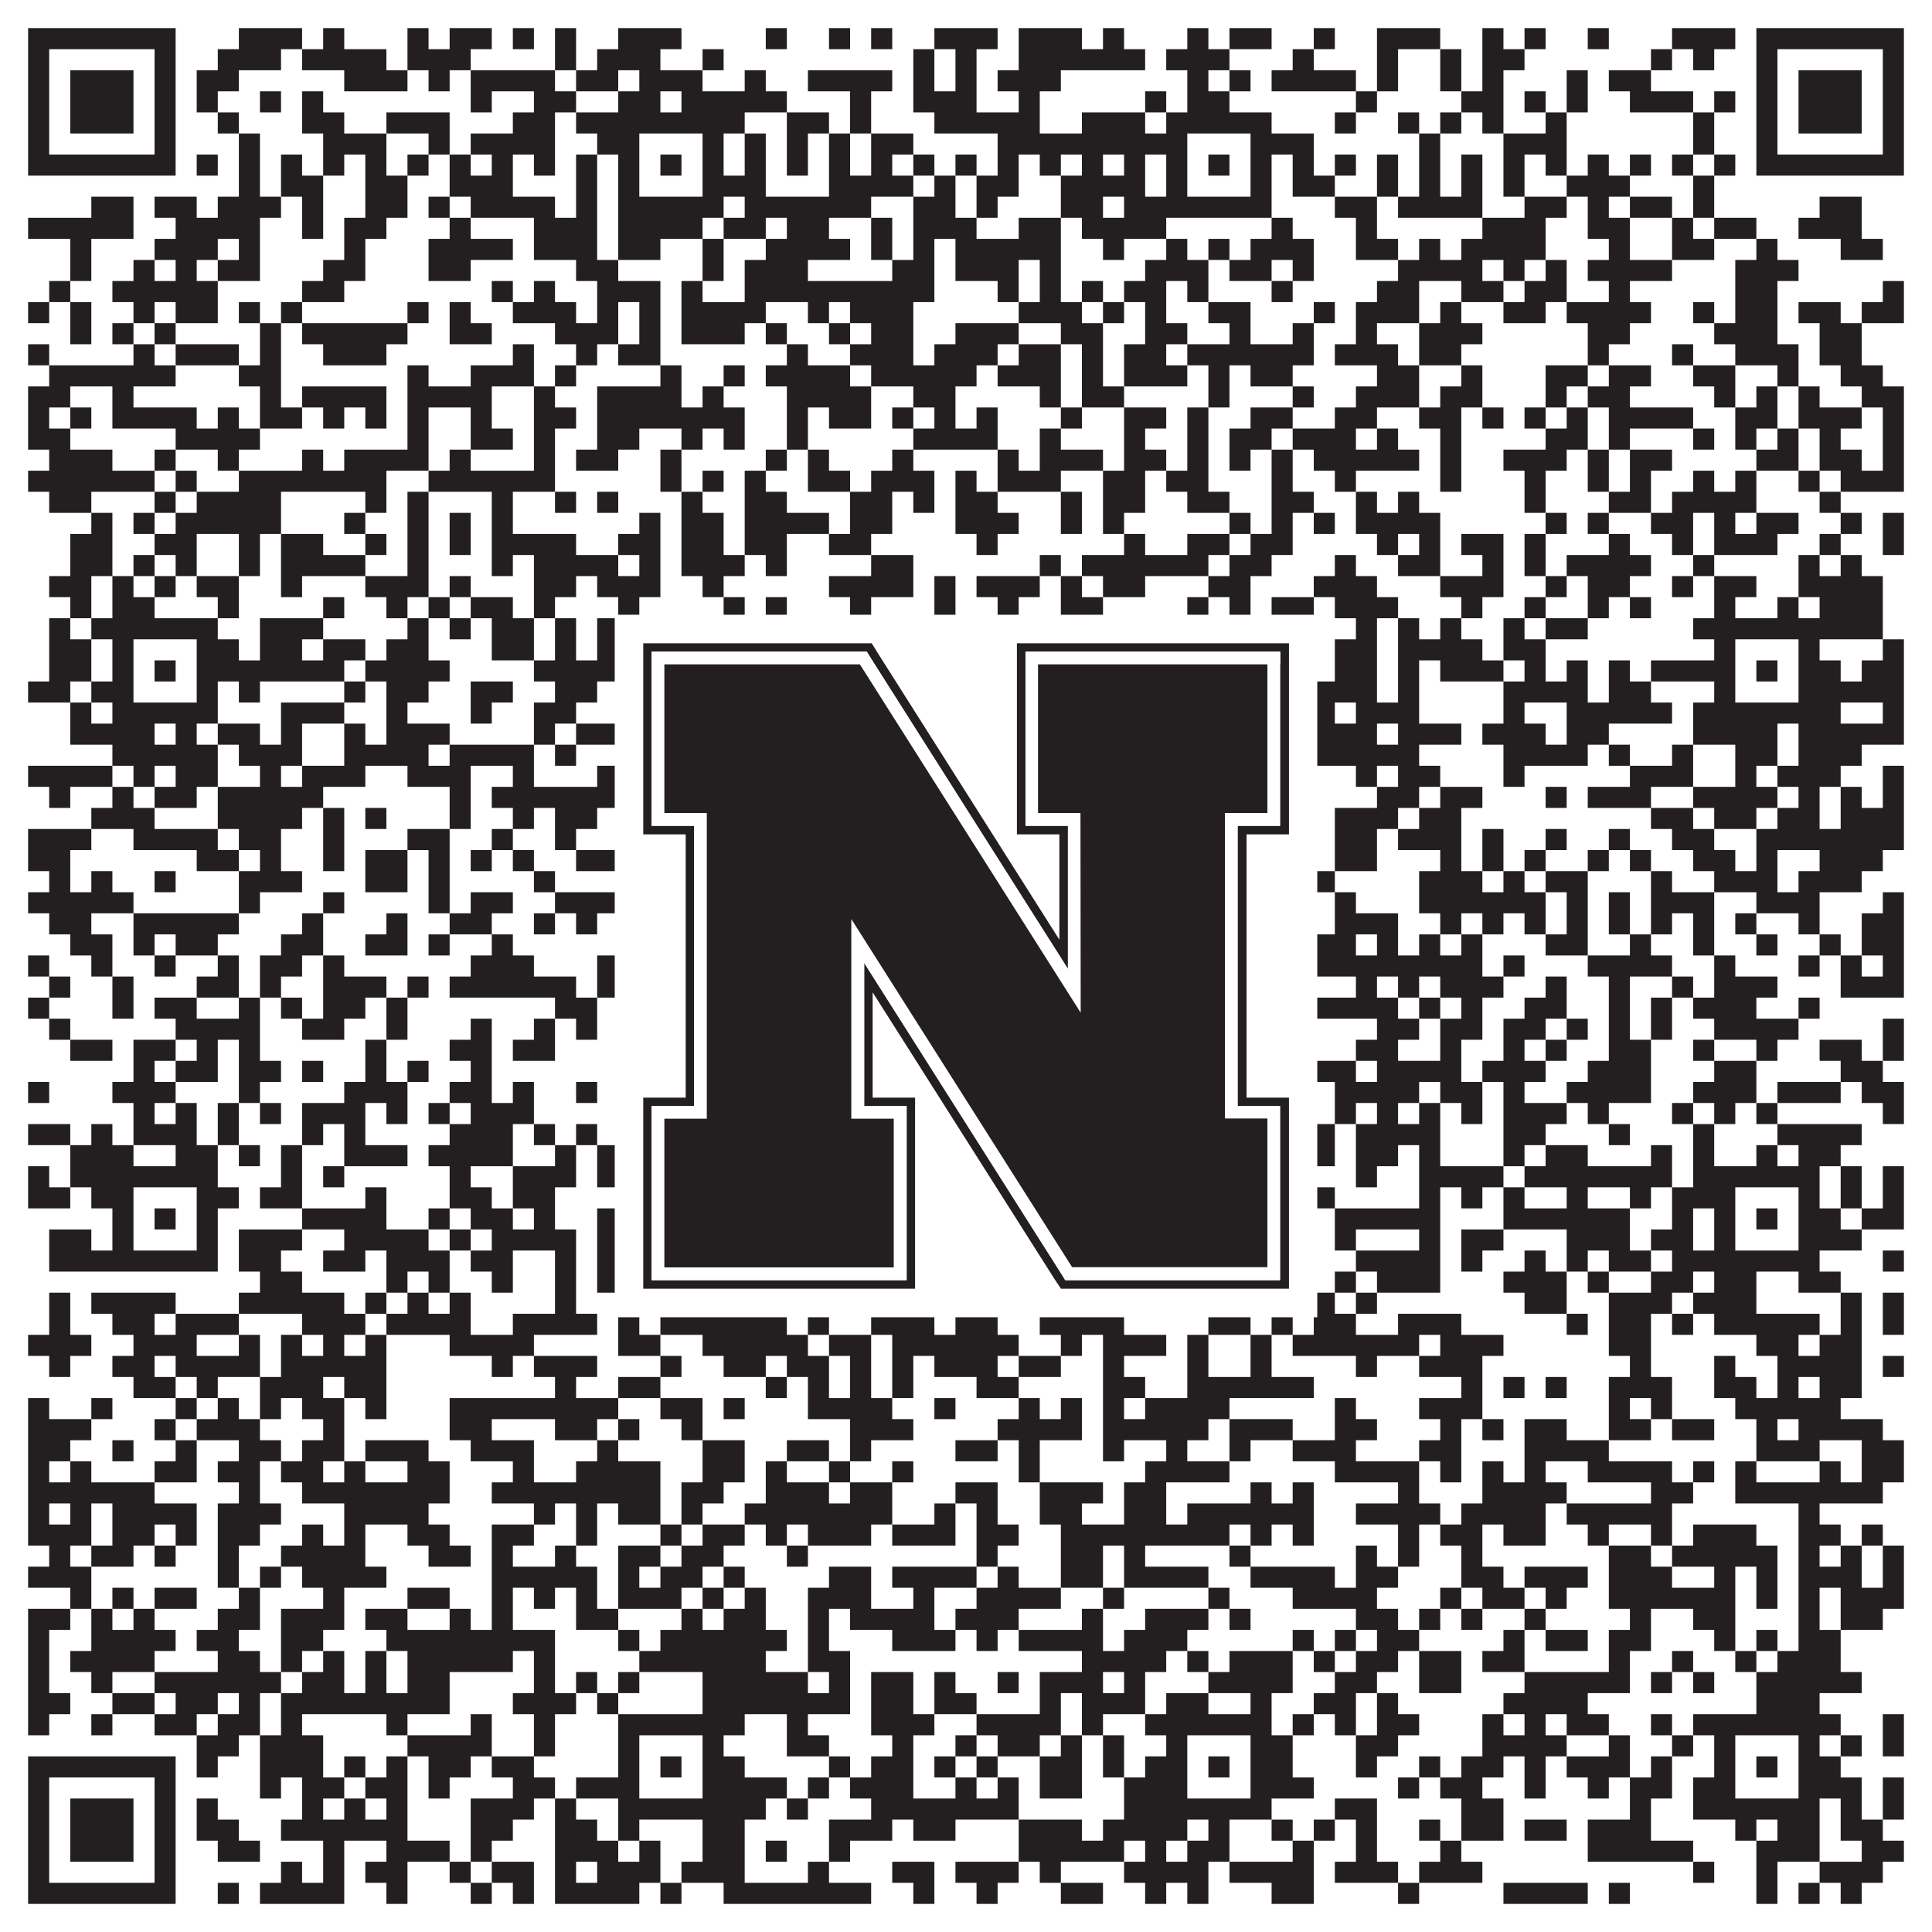
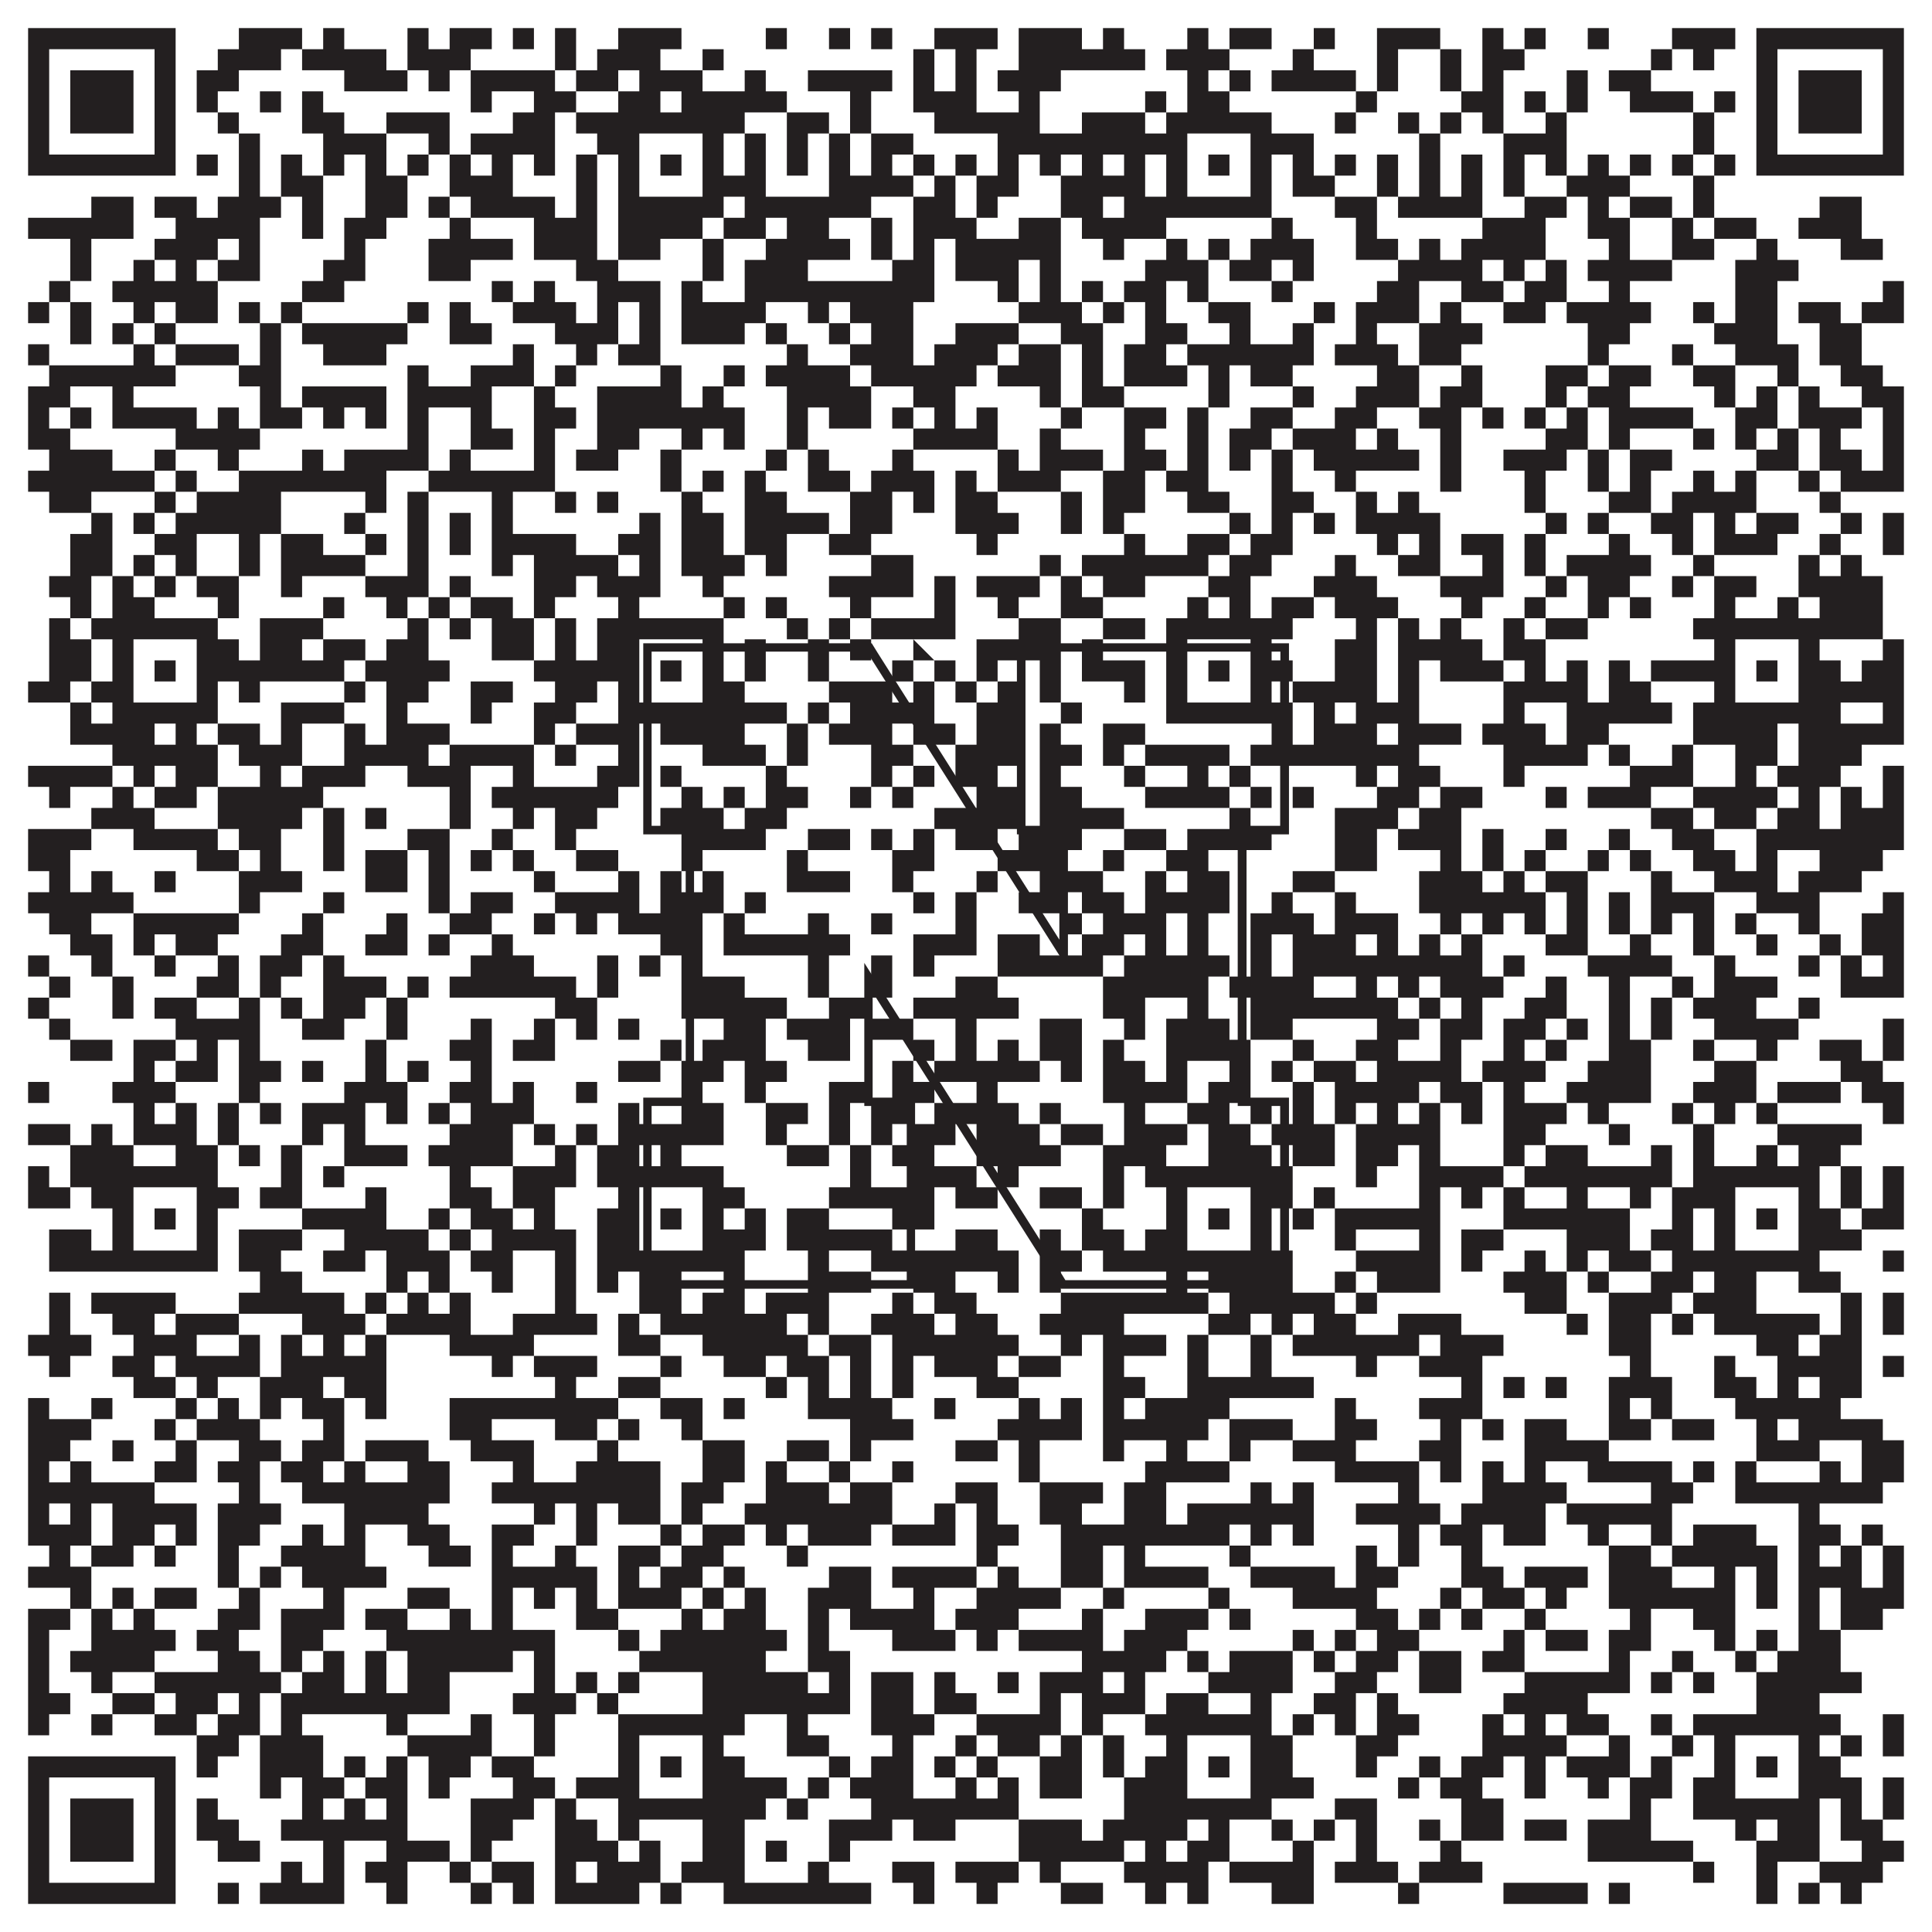
<svg xmlns="http://www.w3.org/2000/svg" version="1.1" width="1100px" height="1100px" viewBox="0 0 1100 1100">
-   <rect x="0" y="0" width="1100" height="1100" fill="#ffffff" fill-opacity="1" />
-   <path fill="#231f20" fill-opacity="1" d="M16,16L100,16L100,28L16,28ZM136,16L172,16L172,28L136,28ZM184,16L196,16L196,28L184,28ZM232,16L244,16L244,28L232,28ZM256,16L280,16L280,28L256,28ZM292,16L304,16L304,28L292,28ZM316,16L328,16L328,28L316,28ZM352,16L388,16L388,28L352,28ZM436,16L448,16L448,28L436,28ZM472,16L484,16L484,28L472,28ZM496,16L508,16L508,28L496,28ZM532,16L568,16L568,28L532,28ZM580,16L616,16L616,28L580,28ZM628,16L640,16L640,28L628,28ZM676,16L688,16L688,28L676,28ZM700,16L724,16L724,28L700,28ZM748,16L760,16L760,28L748,28ZM784,16L820,16L820,28L784,28ZM844,16L856,16L856,28L844,28ZM868,16L880,16L880,28L868,28ZM904,16L916,16L916,28L904,28ZM952,16L988,16L988,28L952,28ZM1000,16L1084,16L1084,28L1000,28ZM16,28L28,28L28,40L16,40ZM88,28L100,28L100,40L88,40ZM124,28L160,28L160,40L124,40ZM172,28L220,28L220,40L172,40ZM232,28L268,28L268,40L232,40ZM316,28L328,28L328,40L316,40ZM340,28L376,28L376,40L340,40ZM400,28L412,28L412,40L400,40ZM520,28L532,28L532,40L520,40ZM544,28L556,28L556,40L544,40ZM580,28L652,28L652,40L580,40ZM664,28L700,28L700,40L664,40ZM736,28L748,28L748,40L736,40ZM784,28L796,28L796,40L784,40ZM820,28L832,28L832,40L820,40ZM844,28L868,28L868,40L844,40ZM940,28L952,28L952,40L940,40ZM964,28L976,28L976,40L964,40ZM1000,28L1012,28L1012,40L1000,40ZM1072,28L1084,28L1084,40L1072,40ZM16,40L28,40L28,52L16,52ZM40,40L76,40L76,52L40,52ZM88,40L100,40L100,52L88,52ZM112,40L136,40L136,52L112,52ZM196,40L232,40L232,52L196,52ZM244,40L256,40L256,52L244,52ZM268,40L316,40L316,52L268,52ZM328,40L352,40L352,52L328,52ZM364,40L400,40L400,52L364,52ZM424,40L436,40L436,52L424,52ZM460,40L508,40L508,52L460,52ZM520,40L532,40L532,52L520,52ZM544,40L556,40L556,52L544,52ZM568,40L604,40L604,52L568,52ZM676,40L688,40L688,52L676,52ZM700,40L712,40L712,52L700,52ZM724,40L772,40L772,52L724,52ZM784,40L796,40L796,52L784,52ZM820,40L832,40L832,52L820,52ZM844,40L856,40L856,52L844,52ZM892,40L904,40L904,52L892,52ZM916,40L940,40L940,52L916,52ZM1000,40L1012,40L1012,52L1000,52ZM1024,40L1060,40L1060,52L1024,52ZM1072,40L1084,40L1084,52L1072,52ZM16,52L28,52L28,64L16,64ZM40,52L76,52L76,64L40,64ZM88,52L100,52L100,64L88,64ZM112,52L124,52L124,64L112,64ZM148,52L160,52L160,64L148,64ZM172,52L184,52L184,64L172,64ZM268,52L280,52L280,64L268,64ZM304,52L328,52L328,64L304,64ZM352,52L376,52L376,64L352,64ZM388,52L448,52L448,64L388,64ZM484,52L496,52L496,64L484,64ZM520,52L556,52L556,64L520,64ZM580,52L592,52L592,64L580,64ZM652,52L664,52L664,64L652,64ZM676,52L700,52L700,64L676,64ZM772,52L784,52L784,64L772,64ZM832,52L856,52L856,64L832,64ZM868,52L880,52L880,64L868,64ZM892,52L904,52L904,64L892,64ZM928,52L964,52L964,64L928,64ZM976,52L988,52L988,64L976,64ZM1000,52L1012,52L1012,64L1000,64ZM1024,52L1060,52L1060,64L1024,64ZM1072,52L1084,52L1084,64L1072,64ZM16,64L28,64L28,76L16,76ZM40,64L76,64L76,76L40,76ZM88,64L100,64L100,76L88,76ZM124,64L136,64L136,76L124,76ZM172,64L196,64L196,76L172,76ZM220,64L256,64L256,76L220,76ZM292,64L316,64L316,76L292,76ZM328,64L424,64L424,76L328,76ZM448,64L472,64L472,76L448,76ZM484,64L496,64L496,76L484,76ZM532,64L592,64L592,76L532,76ZM616,64L652,64L652,76L616,76ZM664,64L724,64L724,76L664,76ZM760,64L772,64L772,76L760,76ZM796,64L808,64L808,76L796,76ZM820,64L832,64L832,76L820,76ZM844,64L856,64L856,76L844,76ZM880,64L892,64L892,76L880,76ZM964,64L976,64L976,76L964,76ZM1000,64L1012,64L1012,76L1000,76ZM1024,64L1060,64L1060,76L1024,76ZM1072,64L1084,64L1084,76L1072,76ZM16,76L28,76L28,88L16,88ZM88,76L100,76L100,88L88,88ZM136,76L148,76L148,88L136,88ZM184,76L220,76L220,88L184,88ZM244,76L256,76L256,88L244,88ZM268,76L316,76L316,88L268,88ZM340,76L364,76L364,88L340,88ZM400,76L412,76L412,88L400,88ZM424,76L436,76L436,88L424,88ZM448,76L460,76L460,88L448,88ZM472,76L484,76L484,88L472,88ZM496,76L520,76L520,88L496,88ZM568,76L676,76L676,88L568,88ZM712,76L748,76L748,88L712,88ZM808,76L820,76L820,88L808,88ZM856,76L892,76L892,88L856,88ZM964,76L976,76L976,88L964,88ZM1000,76L1012,76L1012,88L1000,88ZM1072,76L1084,76L1084,88L1072,88ZM16,88L100,88L100,100L16,100ZM112,88L124,88L124,100L112,100ZM136,88L148,88L148,100L136,100ZM160,88L172,88L172,100L160,100ZM184,88L196,88L196,100L184,100ZM208,88L220,88L220,100L208,100ZM232,88L244,88L244,100L232,100ZM256,88L268,88L268,100L256,100ZM280,88L292,88L292,100L280,100ZM304,88L316,88L316,100L304,100ZM328,88L340,88L340,100L328,100ZM352,88L364,88L364,100L352,100ZM376,88L388,88L388,100L376,100ZM400,88L412,88L412,100L400,100ZM424,88L436,88L436,100L424,100ZM448,88L460,88L460,100L448,100ZM472,88L484,88L484,100L472,100ZM496,88L508,88L508,100L496,100ZM520,88L532,88L532,100L520,100ZM544,88L556,88L556,100L544,100ZM568,88L580,88L580,100L568,100ZM592,88L604,88L604,100L592,100ZM616,88L628,88L628,100L616,100ZM640,88L652,88L652,100L640,100ZM664,88L676,88L676,100L664,100ZM688,88L700,88L700,100L688,100ZM712,88L724,88L724,100L712,100ZM736,88L748,88L748,100L736,100ZM760,88L772,88L772,100L760,100ZM784,88L796,88L796,100L784,100ZM808,88L820,88L820,100L808,100ZM832,88L844,88L844,100L832,100ZM856,88L868,88L868,100L856,100ZM880,88L892,88L892,100L880,100ZM904,88L916,88L916,100L904,100ZM928,88L940,88L940,100L928,100ZM952,88L964,88L964,100L952,100ZM976,88L988,88L988,100L976,100ZM1000,88L1084,88L1084,100L1000,100ZM136,100L148,100L148,112L136,112ZM160,100L184,100L184,112L160,112ZM208,100L232,100L232,112L208,112ZM256,100L292,100L292,112L256,112ZM328,100L340,100L340,112L328,112ZM352,100L364,100L364,112L352,112ZM400,100L436,100L436,112L400,112ZM472,100L520,100L520,112L472,112ZM532,100L544,100L544,112L532,112ZM556,100L580,100L580,112L556,112ZM604,100L652,100L652,112L604,112ZM664,100L676,100L676,112L664,112ZM712,100L724,100L724,112L712,112ZM736,100L760,100L760,112L736,112ZM784,100L796,100L796,112L784,112ZM808,100L820,100L820,112L808,112ZM832,100L844,100L844,112L832,112ZM856,100L868,100L868,112L856,112ZM892,100L928,100L928,112L892,112ZM964,100L976,100L976,112L964,112ZM52,112L76,112L76,124L52,124ZM88,112L112,112L112,124L88,124ZM124,112L160,112L160,124L124,124ZM172,112L184,112L184,124L172,124ZM208,112L232,112L232,124L208,124ZM244,112L256,112L256,124L244,124ZM268,112L316,112L316,124L268,124ZM328,112L340,112L340,124L328,124ZM352,112L412,112L412,124L352,124ZM424,112L496,112L496,124L424,124ZM520,112L544,112L544,124L520,124ZM556,112L568,112L568,124L556,124ZM604,112L628,112L628,124L604,124ZM640,112L724,112L724,124L640,124ZM760,112L784,112L784,124L760,124ZM796,112L844,112L844,124L796,124ZM868,112L892,112L892,124L868,124ZM904,112L916,112L916,124L904,124ZM928,112L952,112L952,124L928,124ZM964,112L976,112L976,124L964,124ZM1036,112L1060,112L1060,124L1036,124ZM16,124L76,124L76,136L16,136ZM100,124L148,124L148,136L100,136ZM172,124L184,124L184,136L172,136ZM196,124L220,124L220,136L196,136ZM256,124L268,124L268,136L256,136ZM304,124L340,124L340,136L304,136ZM352,124L400,124L400,136L352,136ZM412,124L436,124L436,136L412,136ZM448,124L472,124L472,136L448,136ZM496,124L508,124L508,136L496,136ZM520,124L556,124L556,136L520,136ZM580,124L604,124L604,136L580,136ZM616,124L664,124L664,136L616,136ZM724,124L736,124L736,136L724,136ZM772,124L784,124L784,136L772,136ZM844,124L880,124L880,136L844,136ZM904,124L928,124L928,136L904,136ZM952,124L964,124L964,136L952,136ZM976,124L1000,124L1000,136L976,136ZM1024,124L1060,124L1060,136L1024,136ZM40,136L52,136L52,148L40,148ZM88,136L124,136L124,148L88,148ZM136,136L148,136L148,148L136,148ZM196,136L208,136L208,148L196,148ZM244,136L292,136L292,148L244,148ZM304,136L340,136L340,148L304,148ZM352,136L376,136L376,148L352,148ZM400,136L412,136L412,148L400,148ZM436,136L484,136L484,148L436,148ZM496,136L508,136L508,148L496,148ZM520,136L532,136L532,148L520,148ZM544,136L604,136L604,148L544,148ZM628,136L640,136L640,148L628,148ZM664,136L676,136L676,148L664,148ZM688,136L700,136L700,148L688,148ZM712,136L748,136L748,148L712,148ZM772,136L796,136L796,148L772,148ZM808,136L820,136L820,148L808,148ZM832,136L880,136L880,148L832,148ZM916,136L928,136L928,148L916,148ZM952,136L976,136L976,148L952,148ZM1000,136L1012,136L1012,148L1000,148ZM1048,136L1072,136L1072,148L1048,148ZM40,148L52,148L52,160L40,160ZM76,148L88,148L88,160L76,160ZM100,148L112,148L112,160L100,160ZM124,148L148,148L148,160L124,160ZM184,148L208,148L208,160L184,160ZM244,148L268,148L268,160L244,160ZM328,148L352,148L352,160L328,160ZM400,148L412,148L412,160L400,160ZM424,148L460,148L460,160L424,160ZM508,148L532,148L532,160L508,160ZM544,148L580,148L580,160L544,160ZM592,148L604,148L604,160L592,160ZM652,148L688,148L688,160L652,160ZM700,148L724,148L724,160L700,160ZM736,148L748,148L748,160L736,160ZM796,148L844,148L844,160L796,160ZM856,148L868,148L868,160L856,160ZM880,148L892,148L892,160L880,160ZM904,148L952,148L952,160L904,160ZM988,148L1024,148L1024,160L988,160ZM28,160L40,160L40,172L28,172ZM64,160L124,160L124,172L64,172ZM172,160L196,160L196,172L172,172ZM280,160L292,160L292,172L280,172ZM304,160L316,160L316,172L304,172ZM340,160L376,160L376,172L340,172ZM388,160L400,160L400,172L388,172ZM424,160L532,160L532,172L424,172ZM568,160L580,160L580,172L568,172ZM592,160L604,160L604,172L592,172ZM616,160L628,160L628,172L616,172ZM640,160L664,160L664,172L640,172ZM676,160L688,160L688,172L676,172ZM724,160L736,160L736,172L724,172ZM784,160L808,160L808,172L784,172ZM832,160L856,160L856,172L832,172ZM868,160L892,160L892,172L868,172ZM916,160L928,160L928,172L916,172ZM988,160L1012,160L1012,172L988,172ZM1072,160L1084,160L1084,172L1072,172ZM16,172L28,172L28,184L16,184ZM40,172L52,172L52,184L40,184ZM76,172L88,172L88,184L76,184ZM100,172L124,172L124,184L100,184ZM136,172L148,172L148,184L136,184ZM160,172L172,172L172,184L160,184ZM232,172L244,172L244,184L232,184ZM256,172L268,172L268,184L256,184ZM292,172L328,172L328,184L292,184ZM340,172L352,172L352,184L340,184ZM364,172L376,172L376,184L364,184ZM388,172L436,172L436,184L388,184ZM460,172L472,172L472,184L460,184ZM484,172L520,172L520,184L484,184ZM580,172L616,172L616,184L580,184ZM628,172L640,172L640,184L628,184ZM652,172L664,172L664,184L652,184ZM688,172L712,172L712,184L688,184ZM748,172L760,172L760,184L748,184ZM772,172L808,172L808,184L772,184ZM820,172L832,172L832,184L820,184ZM856,172L880,172L880,184L856,184ZM892,172L940,172L940,184L892,184ZM964,172L976,172L976,184L964,184ZM988,172L1012,172L1012,184L988,184ZM1024,172L1048,172L1048,184L1024,184ZM1060,172L1084,172L1084,184L1060,184ZM40,184L52,184L52,196L40,196ZM64,184L76,184L76,196L64,196ZM88,184L100,184L100,196L88,196ZM148,184L160,184L160,196L148,196ZM172,184L232,184L232,196L172,196ZM256,184L280,184L280,196L256,196ZM316,184L352,184L352,196L316,196ZM364,184L376,184L376,196L364,196ZM388,184L424,184L424,196L388,196ZM436,184L448,184L448,196L436,196ZM472,184L484,184L484,196L472,196ZM496,184L520,184L520,196L496,196ZM544,184L580,184L580,196L544,196ZM604,184L628,184L628,196L604,196ZM652,184L676,184L676,196L652,196ZM700,184L712,184L712,196L700,196ZM736,184L748,184L748,196L736,196ZM772,184L784,184L784,196L772,196ZM808,184L844,184L844,196L808,196ZM904,184L928,184L928,196L904,196ZM976,184L1012,184L1012,196L976,196ZM1036,184L1060,184L1060,196L1036,196ZM16,196L28,196L28,208L16,208ZM76,196L88,196L88,208L76,208ZM100,196L136,196L136,208L100,208ZM148,196L160,196L160,208L148,208ZM184,196L220,196L220,208L184,208ZM292,196L304,196L304,208L292,208ZM328,196L340,196L340,208L328,208ZM352,196L376,196L376,208L352,208ZM448,196L460,196L460,208L448,208ZM484,196L520,196L520,208L484,208ZM532,196L568,196L568,208L532,208ZM580,196L604,196L604,208L580,208ZM616,196L628,196L628,208L616,208ZM640,196L664,196L664,208L640,208ZM676,196L748,196L748,208L676,208ZM760,196L796,196L796,208L760,208ZM808,196L832,196L832,208L808,208ZM904,196L916,196L916,208L904,208ZM952,196L964,196L964,208L952,208ZM988,196L1024,196L1024,208L988,208ZM1036,196L1060,196L1060,208L1036,208ZM28,208L100,208L100,220L28,220ZM136,208L160,208L160,220L136,220ZM232,208L244,208L244,220L232,220ZM268,208L304,208L304,220L268,220ZM316,208L328,208L328,220L316,220ZM376,208L388,208L388,220L376,220ZM412,208L424,208L424,220L412,220ZM436,208L484,208L484,220L436,220ZM496,208L556,208L556,220L496,220ZM568,208L604,208L604,220L568,220ZM616,208L628,208L628,220L616,220ZM640,208L676,208L676,220L640,220ZM688,208L700,208L700,220L688,220ZM712,208L736,208L736,220L712,220ZM784,208L808,208L808,220L784,220ZM832,208L844,208L844,220L832,220ZM880,208L904,208L904,220L880,220ZM916,208L940,208L940,220L916,220ZM964,208L988,208L988,220L964,220ZM1012,208L1024,208L1024,220L1012,220ZM1048,208L1072,208L1072,220L1048,220ZM16,220L40,220L40,232L16,232ZM64,220L76,220L76,232L64,232ZM148,220L160,220L160,232L148,232ZM172,220L220,220L220,232L172,232ZM232,220L280,220L280,232L232,232ZM304,220L316,220L316,232L304,232ZM340,220L388,220L388,232L340,232ZM400,220L412,220L412,232L400,232ZM448,220L496,220L496,232L448,232ZM520,220L544,220L544,232L520,232ZM592,220L604,220L604,232L592,232ZM616,220L640,220L640,232L616,232ZM688,220L700,220L700,232L688,232ZM736,220L748,220L748,232L736,232ZM772,220L808,220L808,232L772,232ZM820,220L844,220L844,232L820,232ZM880,220L892,220L892,232L880,232ZM904,220L928,220L928,232L904,232ZM976,220L988,220L988,232L976,232ZM1000,220L1012,220L1012,232L1000,232ZM1024,220L1036,220L1036,232L1024,232ZM1060,220L1084,220L1084,232L1060,232ZM16,232L28,232L28,244L16,244ZM40,232L52,232L52,244L40,244ZM64,232L112,232L112,244L64,244ZM124,232L136,232L136,244L124,244ZM148,232L172,232L172,244L148,244ZM184,232L196,232L196,244L184,244ZM208,232L220,232L220,244L208,244ZM232,232L244,232L244,244L232,244ZM268,232L280,232L280,244L268,244ZM304,232L328,232L328,244L304,244ZM340,232L424,232L424,244L340,244ZM448,232L460,232L460,244L448,244ZM472,232L496,232L496,244L472,244ZM508,232L520,232L520,244L508,244ZM532,232L544,232L544,244L532,244ZM556,232L568,232L568,244L556,244ZM604,232L616,232L616,244L604,244ZM640,232L664,232L664,244L640,244ZM676,232L688,232L688,244L676,244ZM712,232L736,232L736,244L712,244ZM760,232L784,232L784,244L760,244ZM808,232L832,232L832,244L808,244ZM844,232L856,232L856,244L844,244ZM868,232L880,232L880,244L868,244ZM892,232L904,232L904,244L892,244ZM916,232L964,232L964,244L916,244ZM988,232L1012,232L1012,244L988,244ZM1024,232L1060,232L1060,244L1024,244ZM1072,232L1084,232L1084,244L1072,244ZM16,244L40,244L40,256L16,256ZM100,244L148,244L148,256L100,256ZM232,244L244,244L244,256L232,256ZM268,244L292,244L292,256L268,256ZM304,244L316,244L316,256L304,256ZM340,244L364,244L364,256L340,256ZM388,244L400,244L400,256L388,256ZM412,244L424,244L424,256L412,256ZM448,244L460,244L460,256L448,256ZM520,244L568,244L568,256L520,256ZM592,244L604,244L604,256L592,256ZM640,244L652,244L652,256L640,256ZM676,244L688,244L688,256L676,256ZM700,244L724,244L724,256L700,256ZM736,244L772,244L772,256L736,256ZM784,244L796,244L796,256L784,256ZM820,244L832,244L832,256L820,256ZM880,244L904,244L904,256L880,256ZM916,244L928,244L928,256L916,256ZM964,244L976,244L976,256L964,256ZM988,244L1000,244L1000,256L988,256ZM1012,244L1024,244L1024,256L1012,256ZM1036,244L1048,244L1048,256L1036,256ZM1072,244L1084,244L1084,256L1072,256ZM28,256L64,256L64,268L28,268ZM88,256L100,256L100,268L88,268ZM124,256L136,256L136,268L124,268ZM172,256L184,256L184,268L172,268ZM196,256L244,256L244,268L196,268ZM256,256L268,256L268,268L256,268ZM304,256L316,256L316,268L304,268ZM328,256L352,256L352,268L328,268ZM376,256L388,256L388,268L376,268ZM436,256L448,256L448,268L436,268ZM460,256L472,256L472,268L460,268ZM508,256L520,256L520,268L508,268ZM568,256L580,256L580,268L568,268ZM592,256L628,256L628,268L592,268ZM640,256L664,256L664,268L640,268ZM676,256L688,256L688,268L676,268ZM700,256L712,256L712,268L700,268ZM724,256L736,256L736,268L724,268ZM748,256L808,256L808,268L748,268ZM820,256L832,256L832,268L820,268ZM856,256L892,256L892,268L856,268ZM904,256L916,256L916,268L904,268ZM928,256L952,256L952,268L928,268ZM1000,256L1024,256L1024,268L1000,268ZM1036,256L1060,256L1060,268L1036,268ZM1072,256L1084,256L1084,268L1072,268ZM16,268L88,268L88,280L16,280ZM100,268L112,268L112,280L100,280ZM136,268L220,268L220,280L136,280ZM244,268L316,268L316,280L244,280ZM376,268L388,268L388,280L376,280ZM400,268L412,268L412,280L400,280ZM424,268L436,268L436,280L424,280ZM460,268L484,268L484,280L460,280ZM496,268L532,268L532,280L496,280ZM544,268L556,268L556,280L544,280ZM568,268L604,268L604,280L568,280ZM628,268L652,268L652,280L628,280ZM664,268L688,268L688,280L664,280ZM724,268L736,268L736,280L724,280ZM760,268L772,268L772,280L760,280ZM820,268L832,268L832,280L820,280ZM868,268L880,268L880,280L868,280ZM904,268L916,268L916,280L904,280ZM928,268L940,268L940,280L928,280ZM964,268L976,268L976,280L964,280ZM988,268L1000,268L1000,280L988,280ZM1024,268L1036,268L1036,280L1024,280ZM1048,268L1084,268L1084,280L1048,280ZM28,280L52,280L52,292L28,292ZM88,280L100,280L100,292L88,292ZM112,280L160,280L160,292L112,292ZM208,280L220,280L220,292L208,292ZM232,280L244,280L244,292L232,292ZM280,280L292,280L292,292L280,292ZM316,280L328,280L328,292L316,292ZM340,280L352,280L352,292L340,292ZM388,280L400,280L400,292L388,292ZM424,280L448,280L448,292L424,292ZM484,280L508,280L508,292L484,292ZM520,280L532,280L532,292L520,292ZM544,280L568,280L568,292L544,292ZM604,280L616,280L616,292L604,292ZM628,280L652,280L652,292L628,292ZM676,280L700,280L700,292L676,292ZM724,280L748,280L748,292L724,292ZM772,280L784,280L784,292L772,292ZM796,280L808,280L808,292L796,292ZM868,280L880,280L880,292L868,292ZM916,280L940,280L940,292L916,292ZM952,280L1000,280L1000,292L952,292ZM1036,280L1048,280L1048,292L1036,292ZM52,292L64,292L64,304L52,304ZM76,292L88,292L88,304L76,304ZM100,292L160,292L160,304L100,304ZM196,292L208,292L208,304L196,304ZM232,292L244,292L244,304L232,304ZM256,292L268,292L268,304L256,304ZM280,292L292,292L292,304L280,304ZM364,292L376,292L376,304L364,304ZM388,292L412,292L412,304L388,304ZM424,292L472,292L472,304L424,304ZM484,292L508,292L508,304L484,304ZM544,292L580,292L580,304L544,304ZM604,292L616,292L616,304L604,304ZM628,292L640,292L640,304L628,304ZM700,292L712,292L712,304L700,304ZM724,292L736,292L736,304L724,304ZM748,292L760,292L760,304L748,304ZM772,292L820,292L820,304L772,304ZM880,292L892,292L892,304L880,304ZM904,292L916,292L916,304L904,304ZM940,292L964,292L964,304L940,304ZM976,292L988,292L988,304L976,304ZM1000,292L1024,292L1024,304L1000,304ZM1048,292L1060,292L1060,304L1048,304ZM1072,292L1084,292L1084,304L1072,304ZM40,304L64,304L64,316L40,316ZM88,304L112,304L112,316L88,316ZM136,304L148,304L148,316L136,316ZM160,304L184,304L184,316L160,316ZM208,304L220,304L220,316L208,316ZM232,304L244,304L244,316L232,316ZM256,304L268,304L268,316L256,316ZM280,304L328,304L328,316L280,316ZM352,304L376,304L376,316L352,316ZM388,304L412,304L412,316L388,316ZM424,304L448,304L448,316L424,316ZM472,304L496,304L496,316L472,316ZM556,304L568,304L568,316L556,316ZM640,304L652,304L652,316L640,316ZM676,304L700,304L700,316L676,316ZM712,304L736,304L736,316L712,316ZM784,304L796,304L796,316L784,316ZM808,304L820,304L820,316L808,316ZM832,304L856,304L856,316L832,316ZM868,304L880,304L880,316L868,316ZM916,304L928,304L928,316L916,316ZM952,304L964,304L964,316L952,316ZM976,304L1012,304L1012,316L976,316ZM1036,304L1048,304L1048,316L1036,316ZM1072,304L1084,304L1084,316L1072,316ZM40,316L64,316L64,328L40,328ZM76,316L88,316L88,328L76,328ZM100,316L112,316L112,328L100,328ZM136,316L148,316L148,328L136,328ZM160,316L208,316L208,328L160,328ZM232,316L244,316L244,328L232,328ZM280,316L292,316L292,328L280,328ZM304,316L352,316L352,328L304,328ZM364,316L376,316L376,328L364,328ZM388,316L424,316L424,328L388,328ZM436,316L448,316L448,328L436,328ZM496,316L520,316L520,328L496,328ZM592,316L604,316L604,328L592,328ZM616,316L688,316L688,328L616,328ZM700,316L724,316L724,328L700,328ZM760,316L772,316L772,328L760,328ZM796,316L820,316L820,328L796,328ZM844,316L856,316L856,328L844,328ZM868,316L880,316L880,328L868,328ZM892,316L940,316L940,328L892,328ZM964,316L976,316L976,328L964,328ZM1024,316L1036,316L1036,328L1024,328ZM1048,316L1060,316L1060,328L1048,328ZM28,328L52,328L52,340L28,340ZM64,328L76,328L76,340L64,340ZM88,328L100,328L100,340L88,340ZM112,328L136,328L136,340L112,340ZM160,328L172,328L172,340L160,340ZM208,328L244,328L244,340L208,340ZM256,328L268,328L268,340L256,340ZM304,328L328,328L328,340L304,340ZM340,328L376,328L376,340L340,340ZM400,328L412,328L412,340L400,340ZM472,328L520,328L520,340L472,340ZM532,328L544,328L544,340L532,340ZM556,328L592,328L592,340L556,340ZM604,328L616,328L616,340L604,340ZM628,328L652,328L652,340L628,340ZM688,328L712,328L712,340L688,340ZM748,328L784,328L784,340L748,340ZM820,328L856,328L856,340L820,340ZM880,328L892,328L892,340L880,340ZM904,328L928,328L928,340L904,340ZM952,328L964,328L964,340L952,340ZM976,328L1000,328L1000,340L976,340ZM1024,328L1072,328L1072,340L1024,340ZM40,340L52,340L52,352L40,352ZM64,340L88,340L88,352L64,352ZM124,340L136,340L136,352L124,352ZM184,340L196,340L196,352L184,352ZM220,340L232,340L232,352L220,352ZM244,340L256,340L256,352L244,352ZM268,340L292,340L292,352L268,352ZM304,340L316,340L316,352L304,352ZM352,340L364,340L364,352L352,352ZM412,340L424,340L424,352L412,352ZM436,340L448,340L448,352L436,352ZM484,340L496,340L496,352L484,352ZM532,340L544,340L544,352L532,352ZM568,340L580,340L580,352L568,352ZM604,340L628,340L628,352L604,352ZM676,340L688,340L688,352L676,352ZM700,340L712,340L712,352L700,352ZM724,340L748,340L748,352L724,352ZM760,340L796,340L796,352L760,352ZM832,340L844,340L844,352L832,352ZM868,340L880,340L880,352L868,352ZM904,340L916,340L916,352L904,352ZM928,340L940,340L940,352L928,352ZM976,340L988,340L988,352L976,352ZM1012,340L1024,340L1024,352L1012,352ZM1036,340L1072,340L1072,352L1036,352ZM28,352L40,352L40,364L28,364ZM52,352L124,352L124,364L52,364ZM148,352L184,352L184,364L148,364ZM232,352L244,352L244,364L232,364ZM256,352L268,352L268,364L256,364ZM280,352L304,352L304,364L280,364ZM316,352L328,352L328,364L316,364ZM340,352L412,352L412,364L340,364ZM448,352L460,352L460,364L448,364ZM472,352L484,352L484,364L472,364ZM496,352L544,352L544,364L496,364ZM580,352L604,352L604,364L580,364ZM628,352L652,352L652,364L628,364ZM664,352L736,352L736,364L664,364ZM772,352L784,352L784,364L772,364ZM796,352L808,352L808,364L796,364ZM820,352L832,352L832,364L820,364ZM856,352L868,352L868,364L856,364ZM880,352L904,352L904,364L880,364ZM964,352L1072,352L1072,364L964,364ZM28,364L52,364L52,376L28,376ZM64,364L76,364L76,376L64,376ZM112,364L136,364L136,376L112,376ZM148,364L172,364L172,376L148,376ZM184,364L208,364L208,376L184,376ZM220,364L244,364L244,376L220,376ZM280,364L304,364L304,376L280,376ZM316,364L328,364L328,376L316,376ZM340,364L364,364L364,376L340,376ZM400,364L412,364L412,376L400,376ZM424,364L436,364L436,376L424,376ZM460,364L472,364L472,376L460,376ZM484,364L496,364L496,376L484,376ZM520,364L532,364L532,376L520,376ZM556,364L604,364L604,376L556,376ZM616,364L628,364L628,376L616,376ZM664,364L676,364L676,376L664,376ZM712,364L724,364L724,376L712,376ZM760,364L784,364L784,376L760,376ZM796,364L844,364L844,376L796,376ZM856,364L880,364L880,376L856,376ZM976,364L988,364L988,376L976,376ZM1024,364L1036,364L1036,376L1024,376ZM1072,364L1084,364L1084,376L1072,376ZM28,376L52,376L52,388L28,388ZM64,376L76,376L76,388L64,388ZM88,376L100,376L100,388L88,388ZM112,376L196,376L196,388L112,388ZM208,376L256,376L256,388L208,388ZM304,376L364,376L364,388L304,388ZM376,376L388,376L388,388L376,388ZM400,376L412,376L412,388L400,388ZM424,376L436,376L436,388L424,388ZM460,376L472,376L472,388L460,388ZM508,376L520,376L520,388L508,388ZM532,376L544,376L544,388L532,388ZM556,376L568,376L568,388L556,388ZM592,376L604,376L604,388L592,388ZM616,376L652,376L652,388L616,388ZM664,376L676,376L676,388L664,388ZM688,376L700,376L700,388L688,388ZM712,376L736,376L736,388L712,388ZM760,376L784,376L784,388L760,388ZM796,376L808,376L808,388L796,388ZM820,376L856,376L856,388L820,388ZM868,376L880,376L880,388L868,388ZM892,376L904,376L904,388L892,388ZM916,376L928,376L928,388L916,388ZM940,376L988,376L988,388L940,388ZM1000,376L1012,376L1012,388L1000,388ZM1024,376L1048,376L1048,388L1024,388ZM1060,376L1084,376L1084,388L1060,388ZM16,388L40,388L40,400L16,400ZM52,388L76,388L76,400L52,400ZM112,388L124,388L124,400L112,400ZM136,388L148,388L148,400L136,400ZM196,388L208,388L208,400L196,400ZM220,388L244,388L244,400L220,400ZM268,388L292,388L292,400L268,400ZM316,388L340,388L340,400L316,400ZM352,388L364,388L364,400L352,400ZM400,388L424,388L424,400L400,400ZM472,388L508,388L508,400L472,400ZM520,388L532,388L532,400L520,400ZM544,388L556,388L556,400L544,400ZM568,388L580,388L580,400L568,400ZM592,388L604,388L604,400L592,400ZM640,388L652,388L652,400L640,400ZM664,388L676,388L676,400L664,400ZM712,388L724,388L724,400L712,400ZM736,388L784,388L784,400L736,400ZM796,388L808,388L808,400L796,400ZM856,388L904,388L904,400L856,400ZM916,388L940,388L940,400L916,400ZM976,388L988,388L988,400L976,400ZM1024,388L1084,388L1084,400L1024,400ZM40,400L52,400L52,412L40,412ZM64,400L124,400L124,412L64,412ZM160,400L196,400L196,412L160,412ZM220,400L232,400L232,412L220,412ZM268,400L280,400L280,412L268,412ZM304,400L328,400L328,412L304,412ZM352,400L448,400L448,412L352,412ZM460,400L472,400L472,412L460,412ZM484,400L532,400L532,412L484,412ZM556,400L580,400L580,412L556,412ZM604,400L616,400L616,412L604,412ZM664,400L736,400L736,412L664,412ZM748,400L760,400L760,412L748,412ZM772,400L808,400L808,412L772,412ZM856,400L868,400L868,412L856,412ZM892,400L952,400L952,412L892,412ZM964,400L1048,400L1048,412L964,412ZM1072,400L1084,400L1084,412L1072,412ZM40,412L88,412L88,424L40,424ZM100,412L112,412L112,424L100,424ZM124,412L148,412L148,424L124,424ZM160,412L172,412L172,424L160,424ZM196,412L208,412L208,424L196,424ZM220,412L256,412L256,424L220,424ZM304,412L316,412L316,424L304,424ZM328,412L364,412L364,424L328,424ZM376,412L424,412L424,424L376,424ZM448,412L460,412L460,424L448,424ZM472,412L508,412L508,424L472,424ZM520,412L544,412L544,424L520,424ZM556,412L580,412L580,424L556,424ZM592,412L604,412L604,424L592,424ZM628,412L652,412L652,424L628,424ZM724,412L736,412L736,424L724,424ZM748,412L784,412L784,424L748,424ZM796,412L832,412L832,424L796,424ZM844,412L880,412L880,424L844,424ZM892,412L916,412L916,424L892,424ZM964,412L1012,412L1012,424L964,424ZM1024,412L1084,412L1084,424L1024,424ZM64,424L124,424L124,436L64,436ZM136,424L172,424L172,436L136,436ZM196,424L244,424L244,436L196,436ZM256,424L304,424L304,436L256,436ZM316,424L328,424L328,436L316,436ZM352,424L364,424L364,436L352,436ZM400,424L436,424L436,436L400,436ZM448,424L460,424L460,436L448,436ZM496,424L520,424L520,436L496,436ZM544,424L580,424L580,436L544,436ZM592,424L616,424L616,436L592,436ZM628,424L640,424L640,436L628,436ZM652,424L700,424L700,436L652,436ZM712,424L808,424L808,436L712,436ZM856,424L904,424L904,436L856,436ZM916,424L928,424L928,436L916,436ZM952,424L964,424L964,436L952,436ZM988,424L1012,424L1012,436L988,436ZM1024,424L1060,424L1060,436L1024,436ZM16,436L64,436L64,448L16,448ZM76,436L88,436L88,448L76,448ZM100,436L124,436L124,448L100,448ZM148,436L160,436L160,448L148,448ZM172,436L208,436L208,448L172,448ZM232,436L268,436L268,448L232,448ZM292,436L304,436L304,448L292,448ZM340,436L364,436L364,448L340,448ZM376,436L388,436L388,448L376,448ZM436,436L448,436L448,448L436,448ZM496,436L508,436L508,448L496,448ZM520,436L532,436L532,448L520,448ZM544,436L568,436L568,448L544,448ZM592,436L604,436L604,448L592,448ZM640,436L652,436L652,448L640,448ZM676,436L688,436L688,448L676,448ZM700,436L712,436L712,448L700,448ZM772,436L784,436L784,448L772,448ZM796,436L820,436L820,448L796,448ZM856,436L868,436L868,448L856,448ZM928,436L964,436L964,448L928,448ZM988,436L1000,436L1000,448L988,448ZM1012,436L1048,436L1048,448L1012,448ZM1072,436L1084,436L1084,448L1072,448ZM28,448L40,448L40,460L28,460ZM64,448L76,448L76,460L64,460ZM88,448L112,448L112,460L88,460ZM124,448L184,448L184,460L124,460ZM256,448L268,448L268,460L256,460ZM280,448L352,448L352,460L280,460ZM388,448L400,448L400,460L388,460ZM412,448L424,448L424,460L412,460ZM436,448L460,448L460,460L436,460ZM484,448L496,448L496,460L484,460ZM508,448L520,448L520,460L508,460ZM556,448L580,448L580,460L556,460ZM592,448L616,448L616,460L592,460ZM652,448L700,448L700,460L652,460ZM712,448L724,448L724,460L712,460ZM736,448L748,448L748,460L736,460ZM784,448L808,448L808,460L784,460ZM820,448L844,448L844,460L820,460ZM880,448L892,448L892,460L880,460ZM904,448L940,448L940,460L904,460ZM964,448L1012,448L1012,460L964,460ZM1024,448L1036,448L1036,460L1024,460ZM1048,448L1060,448L1060,460L1048,460ZM1072,448L1084,448L1084,460L1072,460ZM52,460L88,460L88,472L52,472ZM124,460L172,460L172,472L124,472ZM184,460L196,460L196,472L184,472ZM208,460L220,460L220,472L208,472ZM256,460L268,460L268,472L256,472ZM292,460L304,460L304,472L292,472ZM316,460L340,460L340,472L316,472ZM376,460L412,460L412,472L376,472ZM424,460L448,460L448,472L424,472ZM532,460L580,460L580,472L532,472ZM592,460L640,460L640,472L592,472ZM700,460L712,460L712,472L700,472ZM760,460L796,460L796,472L760,472ZM808,460L832,460L832,472L808,472ZM940,460L964,460L964,472L940,472ZM976,460L1000,460L1000,472L976,472ZM1012,460L1036,460L1036,472L1012,472ZM1048,460L1084,460L1084,472L1048,472ZM16,472L52,472L52,484L16,484ZM76,472L124,472L124,484L76,484ZM136,472L160,472L160,484L136,484ZM184,472L196,472L196,484L184,484ZM232,472L256,472L256,484L232,484ZM280,472L292,472L292,484L280,484ZM316,472L328,472L328,484L316,484ZM388,472L436,472L436,484L388,484ZM460,472L484,472L484,484L460,484ZM496,472L508,472L508,484L496,484ZM520,472L532,472L532,484L520,484ZM544,472L568,472L568,484L544,484ZM580,472L616,472L616,484L580,484ZM640,472L664,472L664,484L640,484ZM676,472L724,472L724,484L676,484ZM760,472L784,472L784,484L760,484ZM796,472L832,472L832,484L796,484ZM844,472L856,472L856,484L844,484ZM880,472L892,472L892,484L880,484ZM916,472L928,472L928,484L916,484ZM952,472L976,472L976,484L952,484ZM1000,472L1084,472L1084,484L1000,484ZM16,484L40,484L40,496L16,496ZM112,484L136,484L136,496L112,496ZM148,484L160,484L160,496L148,496ZM184,484L196,484L196,496L184,496ZM208,484L232,484L232,496L208,496ZM244,484L256,484L256,496L244,496ZM268,484L280,484L280,496L268,496ZM292,484L304,484L304,496L292,496ZM328,484L352,484L352,496L328,496ZM388,484L400,484L400,496L388,496ZM448,484L460,484L460,496L448,496ZM508,484L532,484L532,496L508,496ZM568,484L604,484L604,496L568,496ZM628,484L640,484L640,496L628,496ZM664,484L688,484L688,496L664,496ZM760,484L784,484L784,496L760,496ZM820,484L832,484L832,496L820,496ZM844,484L856,484L856,496L844,496ZM868,484L880,484L880,496L868,496ZM904,484L916,484L916,496L904,496ZM928,484L940,484L940,496L928,496ZM964,484L988,484L988,496L964,496ZM1000,484L1012,484L1012,496L1000,496ZM1036,484L1072,484L1072,496L1036,496ZM28,496L40,496L40,508L28,508ZM52,496L64,496L64,508L52,508ZM88,496L100,496L100,508L88,508ZM136,496L172,496L172,508L136,508ZM208,496L232,496L232,508L208,508ZM244,496L256,496L256,508L244,508ZM304,496L316,496L316,508L304,508ZM352,496L364,496L364,508L352,508ZM376,496L388,496L388,508L376,508ZM400,496L412,496L412,508L400,508ZM448,496L484,496L484,508L448,508ZM508,496L520,496L520,508L508,508ZM556,496L568,496L568,508L556,508ZM592,496L628,496L628,508L592,508ZM652,496L664,496L664,508L652,508ZM676,496L700,496L700,508L676,508ZM736,496L760,496L760,508L736,508ZM808,496L844,496L844,508L808,508ZM856,496L868,496L868,508L856,508ZM880,496L904,496L904,508L880,508ZM940,496L952,496L952,508L940,508ZM976,496L1012,496L1012,508L976,508ZM1024,496L1060,496L1060,508L1024,508ZM16,508L76,508L76,520L16,520ZM136,508L148,508L148,520L136,520ZM184,508L196,508L196,520L184,520ZM244,508L256,508L256,520L244,520ZM268,508L292,508L292,520L268,520ZM316,508L364,508L364,520L316,520ZM376,508L412,508L412,520L376,520ZM424,508L436,508L436,520L424,520ZM520,508L532,508L532,520L520,520ZM544,508L556,508L556,520L544,520ZM580,508L604,508L604,520L580,520ZM616,508L640,508L640,520L616,520ZM652,508L700,508L700,520L652,520ZM724,508L736,508L736,520L724,520ZM760,508L772,508L772,520L760,520ZM808,508L880,508L880,520L808,520ZM892,508L904,508L904,520L892,520ZM916,508L928,508L928,520L916,520ZM940,508L976,508L976,520L940,520ZM1000,508L1036,508L1036,520L1000,520ZM1072,508L1084,508L1084,520L1072,520ZM28,520L52,520L52,532L28,532ZM76,520L136,520L136,532L76,532ZM172,520L184,520L184,532L172,532ZM220,520L232,520L232,532L220,532ZM256,520L280,520L280,532L256,532ZM304,520L316,520L316,532L304,532ZM328,520L340,520L340,532L328,532ZM352,520L400,520L400,532L352,532ZM412,520L424,520L424,532L412,532ZM460,520L472,520L472,532L460,532ZM496,520L508,520L508,532L496,532ZM544,520L556,520L556,532L544,532ZM604,520L616,520L616,532L604,532ZM628,520L664,520L664,532L628,532ZM676,520L688,520L688,532L676,532ZM712,520L748,520L748,532L712,532ZM760,520L796,520L796,532L760,532ZM820,520L832,520L832,532L820,532ZM844,520L856,520L856,532L844,532ZM868,520L880,520L880,532L868,532ZM892,520L904,520L904,532L892,532ZM916,520L928,520L928,532L916,532ZM940,520L952,520L952,532L940,532ZM964,520L976,520L976,532L964,532ZM988,520L1000,520L1000,532L988,532ZM1024,520L1036,520L1036,532L1024,532ZM1060,520L1084,520L1084,532L1060,532ZM40,532L64,532L64,544L40,544ZM76,532L88,532L88,544L76,544ZM100,532L124,532L124,544L100,544ZM160,532L184,532L184,544L160,544ZM208,532L232,532L232,544L208,544ZM244,532L256,532L256,544L244,544ZM280,532L292,532L292,544L280,544ZM376,532L400,532L400,544L376,544ZM412,532L484,532L484,544L412,544ZM520,532L556,532L556,544L520,544ZM568,532L592,532L592,544L568,544ZM616,532L640,532L640,544L616,544ZM652,532L664,532L664,544L652,544ZM676,532L688,532L688,544L676,544ZM712,532L724,532L724,544L712,544ZM736,532L772,532L772,544L736,544ZM784,532L796,532L796,544L784,544ZM808,532L820,532L820,544L808,544ZM832,532L844,532L844,544L832,544ZM880,532L904,532L904,544L880,544ZM928,532L940,532L940,544L928,544ZM964,532L976,532L976,544L964,544ZM1000,532L1012,532L1012,544L1000,544ZM1036,532L1048,532L1048,544L1036,544ZM1060,532L1084,532L1084,544L1060,544ZM16,544L28,544L28,556L16,556ZM52,544L64,544L64,556L52,556ZM88,544L100,544L100,556L88,556ZM124,544L136,544L136,556L124,556ZM148,544L172,544L172,556L148,556ZM184,544L196,544L196,556L184,556ZM268,544L304,544L304,556L268,556ZM340,544L352,544L352,556L340,556ZM364,544L376,544L376,556L364,556ZM388,544L400,544L400,556L388,556ZM460,544L472,544L472,556L460,556ZM496,544L508,544L508,556L496,556ZM520,544L532,544L532,556L520,556ZM568,544L628,544L628,556L568,556ZM640,544L700,544L700,556L640,556ZM712,544L724,544L724,556L712,556ZM736,544L844,544L844,556L736,556ZM856,544L868,544L868,556L856,556ZM904,544L952,544L952,556L904,556ZM976,544L988,544L988,556L976,556ZM1024,544L1036,544L1036,556L1024,556ZM1048,544L1060,544L1060,556L1048,556ZM1072,544L1084,544L1084,556L1072,556ZM28,556L40,556L40,568L28,568ZM64,556L76,556L76,568L64,568ZM112,556L136,556L136,568L112,568ZM148,556L160,556L160,568L148,568ZM184,556L220,556L220,568L184,568ZM232,556L244,556L244,568L232,568ZM256,556L328,556L328,568L256,568ZM340,556L352,556L352,568L340,568ZM388,556L424,556L424,568L388,568ZM460,556L472,556L472,568L460,568ZM496,556L508,556L508,568L496,568ZM544,556L568,556L568,568L544,568ZM628,556L688,556L688,568L628,568ZM700,556L748,556L748,568L700,568ZM772,556L784,556L784,568L772,568ZM796,556L808,556L808,568L796,568ZM820,556L856,556L856,568L820,568ZM880,556L892,556L892,568L880,568ZM916,556L928,556L928,568L916,568ZM952,556L964,556L964,568L952,568ZM976,556L1012,556L1012,568L976,568ZM1048,556L1084,556L1084,568L1048,568ZM16,568L28,568L28,580L16,580ZM64,568L76,568L76,580L64,580ZM88,568L112,568L112,580L88,580ZM136,568L148,568L148,580L136,580ZM160,568L172,568L172,580L160,580ZM184,568L208,568L208,580L184,580ZM220,568L232,568L232,580L220,580ZM316,568L340,568L340,580L316,580ZM388,568L448,568L448,580L388,580ZM472,568L496,568L496,580L472,580ZM520,568L580,568L580,580L520,580ZM628,568L652,568L652,580L628,580ZM676,568L688,568L688,580L676,580ZM712,568L796,568L796,580L712,580ZM808,568L820,568L820,580L808,580ZM832,568L844,568L844,580L832,580ZM868,568L892,568L892,580L868,580ZM916,568L928,568L928,580L916,580ZM940,568L952,568L952,580L940,580ZM964,568L1000,568L1000,580L964,580ZM1024,568L1036,568L1036,580L1024,580ZM28,580L40,580L40,592L28,592ZM100,580L148,580L148,592L100,592ZM172,580L196,580L196,592L172,592ZM220,580L232,580L232,592L220,592ZM268,580L280,580L280,592L268,592ZM304,580L316,580L316,592L304,592ZM328,580L340,580L340,592L328,592ZM352,580L364,580L364,592L352,592ZM412,580L436,580L436,592L412,592ZM448,580L484,580L484,592L448,592ZM496,580L520,580L520,592L496,592ZM544,580L556,580L556,592L544,592ZM592,580L616,580L616,592L592,592ZM640,580L652,580L652,592L640,592ZM664,580L700,580L700,592L664,592ZM712,580L736,580L736,592L712,592ZM784,580L808,580L808,592L784,592ZM820,580L844,580L844,592L820,592ZM856,580L880,580L880,592L856,592ZM892,580L904,580L904,592L892,592ZM916,580L928,580L928,592L916,592ZM940,580L952,580L952,592L940,592ZM976,580L1024,580L1024,592L976,592ZM1072,580L1084,580L1084,592L1072,592ZM40,592L64,592L64,604L40,604ZM76,592L100,592L100,604L76,604ZM112,592L124,592L124,604L112,604ZM136,592L148,592L148,604L136,604ZM208,592L220,592L220,604L208,604ZM256,592L280,592L280,604L256,604ZM292,592L316,592L316,604L292,604ZM376,592L388,592L388,604L376,604ZM400,592L436,592L436,604L400,604ZM460,592L484,592L484,604L460,604ZM520,592L532,592L532,604L520,604ZM544,592L556,592L556,604L544,604ZM568,592L580,592L580,604L568,604ZM592,592L616,592L616,604L592,604ZM628,592L640,592L640,604L628,604ZM664,592L712,592L712,604L664,604ZM736,592L748,592L748,604L736,604ZM772,592L796,592L796,604L772,604ZM820,592L832,592L832,604L820,604ZM856,592L868,592L868,604L856,604ZM880,592L892,592L892,604L880,604ZM916,592L940,592L940,604L916,604ZM964,592L976,592L976,604L964,604ZM1000,592L1012,592L1012,604L1000,604ZM1036,592L1060,592L1060,604L1036,604ZM1072,592L1084,592L1084,604L1072,604ZM76,604L88,604L88,616L76,616ZM100,604L124,604L124,616L100,616ZM136,604L160,604L160,616L136,616ZM172,604L184,604L184,616L172,616ZM208,604L220,604L220,616L208,616ZM232,604L244,604L244,616L232,616ZM268,604L280,604L280,616L268,616ZM352,604L376,604L376,616L352,616ZM388,604L412,604L412,616L388,616ZM424,604L448,604L448,616L424,616ZM508,604L520,604L520,616L508,616ZM532,604L592,604L592,616L532,616ZM604,604L616,604L616,616L604,616ZM628,604L652,604L652,616L628,616ZM664,604L676,604L676,616L664,616ZM700,604L712,604L712,616L700,616ZM724,604L736,604L736,616L724,616ZM748,604L772,604L772,616L748,616ZM784,604L832,604L832,616L784,616ZM844,604L880,604L880,616L844,616ZM904,604L940,604L940,616L904,616ZM976,604L1000,604L1000,616L976,616ZM1048,604L1072,604L1072,616L1048,616ZM16,616L28,616L28,628L16,628ZM64,616L100,616L100,628L64,628ZM136,616L148,616L148,628L136,628ZM196,616L232,616L232,628L196,628ZM256,616L280,616L280,628L256,628ZM292,616L304,616L304,628L292,628ZM328,616L340,616L340,628L328,628ZM388,616L400,616L400,628L388,628ZM424,616L436,616L436,628L424,628ZM472,616L496,616L496,628L472,628ZM508,616L532,616L532,628L508,628ZM556,616L568,616L568,628L556,628ZM628,616L676,616L676,628L628,628ZM688,616L712,616L712,628L688,628ZM736,616L748,616L748,628L736,628ZM760,616L808,616L808,628L760,628ZM820,616L844,616L844,628L820,628ZM856,616L868,616L868,628L856,628ZM892,616L940,616L940,628L892,628ZM964,616L1000,616L1000,628L964,628ZM1012,616L1048,616L1048,628L1012,628ZM1060,616L1084,616L1084,628L1060,628ZM76,628L88,628L88,640L76,640ZM100,628L112,628L112,640L100,640ZM124,628L136,628L136,640L124,640ZM148,628L160,628L160,640L148,640ZM172,628L208,628L208,640L172,640ZM220,628L232,628L232,640L220,640ZM244,628L256,628L256,640L244,640ZM268,628L304,628L304,640L268,640ZM352,628L364,628L364,640L352,640ZM388,628L412,628L412,640L388,640ZM436,628L460,628L460,640L436,640ZM472,628L484,628L484,640L472,640ZM496,628L520,628L520,640L496,640ZM532,628L580,628L580,640L532,640ZM592,628L604,628L604,640L592,640ZM640,628L652,628L652,640L640,640ZM676,628L700,628L700,640L676,640ZM712,628L724,628L724,640L712,640ZM736,628L748,628L748,640L736,640ZM760,628L772,628L772,640L760,640ZM784,628L796,628L796,640L784,640ZM808,628L820,628L820,640L808,640ZM832,628L844,628L844,640L832,640ZM856,628L892,628L892,640L856,640ZM904,628L916,628L916,640L904,640ZM952,628L964,628L964,640L952,640ZM976,628L988,628L988,640L976,640ZM1000,628L1012,628L1012,640L1000,640ZM1072,628L1084,628L1084,640L1072,640ZM16,640L40,640L40,652L16,652ZM52,640L64,640L64,652L52,652ZM76,640L112,640L112,652L76,652ZM124,640L136,640L136,652L124,652ZM172,640L184,640L184,652L172,652ZM196,640L208,640L208,652L196,652ZM256,640L292,640L292,652L256,652ZM304,640L316,640L316,652L304,652ZM328,640L340,640L340,652L328,652ZM352,640L412,640L412,652L352,652ZM436,640L448,640L448,652L436,652ZM472,640L484,640L484,652L472,652ZM496,640L508,640L508,652L496,652ZM520,640L544,640L544,652L520,652ZM556,640L592,640L592,652L556,652ZM604,640L628,640L628,652L604,652ZM640,640L676,640L676,652L640,652ZM688,640L712,640L712,652L688,652ZM724,640L760,640L760,652L724,652ZM772,640L820,640L820,652L772,652ZM856,640L880,640L880,652L856,652ZM916,640L928,640L928,652L916,652ZM964,640L976,640L976,652L964,652ZM1012,640L1060,640L1060,652L1012,652ZM40,652L76,652L76,664L40,664ZM100,652L124,652L124,664L100,664ZM136,652L148,652L148,664L136,664ZM160,652L172,652L172,664L160,664ZM196,652L232,652L232,664L196,664ZM244,652L292,652L292,664L244,664ZM316,652L328,652L328,664L316,664ZM340,652L364,652L364,664L340,664ZM376,652L388,652L388,664L376,664ZM448,652L472,652L472,664L448,664ZM484,652L496,652L496,664L484,664ZM508,652L532,652L532,664L508,664ZM556,652L604,652L604,664L556,664ZM628,652L664,652L664,664L628,664ZM688,652L724,652L724,664L688,664ZM736,652L760,652L760,664L736,664ZM772,652L796,652L796,664L772,664ZM808,652L820,652L820,664L808,664ZM856,652L868,652L868,664L856,664ZM880,652L904,652L904,664L880,664ZM940,652L952,652L952,664L940,664ZM964,652L976,652L976,664L964,664ZM1000,652L1012,652L1012,664L1000,664ZM1024,652L1048,652L1048,664L1024,664ZM16,664L28,664L28,676L16,676ZM40,664L124,664L124,676L40,676ZM160,664L172,664L172,676L160,676ZM184,664L196,664L196,676L184,676ZM256,664L268,664L268,676L256,676ZM292,664L328,664L328,676L292,676ZM340,664L412,664L412,676L340,676ZM484,664L496,664L496,676L484,676ZM520,664L556,664L556,676L520,676ZM568,664L580,664L580,676L568,676ZM628,664L640,664L640,676L628,676ZM652,664L736,664L736,676L652,676ZM772,664L784,664L784,676L772,676ZM808,664L856,664L856,676L808,676ZM868,664L952,664L952,676L868,676ZM964,664L1036,664L1036,676L964,676ZM1048,664L1060,664L1060,676L1048,676ZM1072,664L1084,664L1084,676L1072,676ZM16,676L40,676L40,688L16,688ZM52,676L76,676L76,688L52,688ZM112,676L136,676L136,688L112,688ZM148,676L172,676L172,688L148,688ZM208,676L220,676L220,688L208,688ZM256,676L280,676L280,688L256,688ZM292,676L316,676L316,688L292,688ZM352,676L364,676L364,688L352,688ZM400,676L424,676L424,688L400,688ZM472,676L532,676L532,688L472,688ZM544,676L568,676L568,688L544,688ZM592,676L616,676L616,688L592,688ZM628,676L640,676L640,688L628,688ZM664,676L676,676L676,688L664,688ZM712,676L736,676L736,688L712,688ZM748,676L760,676L760,688L748,688ZM808,676L820,676L820,688L808,688ZM832,676L844,676L844,688L832,688ZM856,676L868,676L868,688L856,688ZM892,676L904,676L904,688L892,688ZM928,676L940,676L940,688L928,688ZM952,676L988,676L988,688L952,688ZM1024,676L1036,676L1036,688L1024,688ZM1048,676L1060,676L1060,688L1048,688ZM1072,676L1084,676L1084,688L1072,688ZM64,688L76,688L76,700L64,700ZM88,688L100,688L100,700L88,700ZM112,688L124,688L124,700L112,700ZM172,688L220,688L220,700L172,700ZM244,688L256,688L256,700L244,700ZM268,688L292,688L292,700L268,700ZM304,688L316,688L316,700L304,700ZM340,688L364,688L364,700L340,700ZM376,688L388,688L388,700L376,700ZM400,688L412,688L412,700L400,700ZM424,688L436,688L436,700L424,700ZM448,688L472,688L472,700L448,700ZM508,688L532,688L532,700L508,700ZM616,688L628,688L628,700L616,700ZM664,688L676,688L676,700L664,700ZM688,688L700,688L700,700L688,700ZM712,688L724,688L724,700L712,700ZM736,688L748,688L748,700L736,700ZM760,688L820,688L820,700L760,700ZM856,688L928,688L928,700L856,700ZM952,688L964,688L964,700L952,700ZM976,688L988,688L988,700L976,700ZM1000,688L1012,688L1012,700L1000,700ZM1024,688L1048,688L1048,700L1024,700ZM1060,688L1084,688L1084,700L1060,700ZM28,700L52,700L52,712L28,712ZM64,700L76,700L76,712L64,712ZM112,700L124,700L124,712L112,712ZM136,700L172,700L172,712L136,712ZM196,700L244,700L244,712L196,712ZM256,700L268,700L268,712L256,712ZM280,700L328,700L328,712L280,712ZM340,700L364,700L364,712L340,712ZM400,700L436,700L436,712L400,712ZM448,700L508,700L508,712L448,712ZM544,700L568,700L568,712L544,712ZM592,700L604,700L604,712L592,712ZM616,700L640,700L640,712L616,712ZM652,700L676,700L676,712L652,712ZM712,700L724,700L724,712L712,712ZM760,700L772,700L772,712L760,712ZM808,700L820,700L820,712L808,712ZM832,700L856,700L856,712L832,712ZM892,700L928,700L928,712L892,712ZM940,700L964,700L964,712L940,712ZM976,700L988,700L988,712L976,712ZM1024,700L1060,700L1060,712L1024,712ZM28,712L124,712L124,724L28,724ZM136,712L160,712L160,724L136,724ZM184,712L208,712L208,724L184,724ZM220,712L256,712L256,724L220,724ZM268,712L292,712L292,724L268,724ZM316,712L328,712L328,724L316,724ZM340,712L424,712L424,724L340,724ZM460,712L472,712L472,724L460,724ZM496,712L580,712L580,724L496,724ZM592,712L616,712L616,724L592,724ZM628,712L736,712L736,724L628,724ZM772,712L820,712L820,724L772,724ZM832,712L844,712L844,724L832,724ZM868,712L880,712L880,724L868,724ZM892,712L904,712L904,724L892,724ZM916,712L940,712L940,724L916,724ZM952,712L1036,712L1036,724L952,724ZM1072,712L1084,712L1084,724L1072,724ZM148,724L172,724L172,736L148,736ZM220,724L232,724L232,736L220,736ZM244,724L256,724L256,736L244,736ZM280,724L292,724L292,736L280,736ZM316,724L328,724L328,736L316,736ZM340,724L352,724L352,736L340,736ZM364,724L388,724L388,736L364,736ZM412,724L424,724L424,736L412,736ZM460,724L496,724L496,736L460,736ZM520,724L544,724L544,736L520,736ZM568,724L580,724L580,736L568,736ZM592,724L604,724L604,736L592,736ZM664,724L676,724L676,736L664,736ZM688,724L736,724L736,736L688,736ZM760,724L772,724L772,736L760,736ZM784,724L820,724L820,736L784,736ZM856,724L892,724L892,736L856,736ZM904,724L916,724L916,736L904,736ZM940,724L964,724L964,736L940,736ZM976,724L1000,724L1000,736L976,736ZM1024,724L1048,724L1048,736L1024,736ZM28,736L40,736L40,748L28,748ZM52,736L100,736L100,748L52,748ZM136,736L196,736L196,748L136,748ZM208,736L220,736L220,748L208,748ZM232,736L244,736L244,748L232,748ZM256,736L268,736L268,748L256,748ZM316,736L328,736L328,748L316,748ZM364,736L388,736L388,748L364,748ZM400,736L424,736L424,748L400,748ZM436,736L472,736L472,748L436,748ZM508,736L520,736L520,748L508,748ZM532,736L556,736L556,748L532,748ZM604,736L688,736L688,748L604,748ZM700,736L760,736L760,748L700,748ZM772,736L784,736L784,748L772,748ZM868,736L892,736L892,748L868,748ZM916,736L952,736L952,748L916,748ZM964,736L1000,736L1000,748L964,748ZM1048,736L1060,736L1060,748L1048,748ZM1072,736L1084,736L1084,748L1072,748ZM28,748L40,748L40,760L28,760ZM64,748L88,748L88,760L64,760ZM100,748L136,748L136,760L100,760ZM172,748L208,748L208,760L172,760ZM220,748L268,748L268,760L220,760ZM292,748L340,748L340,760L292,760ZM352,748L364,748L364,760L352,760ZM376,748L448,748L448,760L376,760ZM460,748L472,748L472,760L460,760ZM496,748L532,748L532,760L496,760ZM544,748L568,748L568,760L544,760ZM592,748L640,748L640,760L592,760ZM688,748L712,748L712,760L688,760ZM724,748L736,748L736,760L724,760ZM748,748L772,748L772,760L748,760ZM796,748L832,748L832,760L796,760ZM892,748L904,748L904,760L892,760ZM916,748L940,748L940,760L916,760ZM952,748L964,748L964,760L952,760ZM976,748L1036,748L1036,760L976,760ZM1048,748L1060,748L1060,760L1048,760ZM1072,748L1084,748L1084,760L1072,760ZM16,760L52,760L52,772L16,772ZM76,760L112,760L112,772L76,772ZM136,760L148,760L148,772L136,772ZM160,760L172,760L172,772L160,772ZM184,760L196,760L196,772L184,772ZM208,760L220,760L220,772L208,772ZM256,760L304,760L304,772L256,772ZM352,760L376,760L376,772L352,772ZM400,760L460,760L460,772L400,772ZM472,760L496,760L496,772L472,772ZM508,760L580,760L580,772L508,772ZM604,760L616,760L616,772L604,772ZM628,760L664,760L664,772L628,772ZM676,760L688,760L688,772L676,772ZM712,760L724,760L724,772L712,772ZM736,760L808,760L808,772L736,772ZM820,760L856,760L856,772L820,772ZM916,760L940,760L940,772L916,772ZM1000,760L1024,760L1024,772L1000,772ZM1036,760L1060,760L1060,772L1036,772ZM28,772L40,772L40,784L28,784ZM64,772L88,772L88,784L64,784ZM100,772L148,772L148,784L100,784ZM160,772L220,772L220,784L160,784ZM280,772L292,772L292,784L280,784ZM304,772L340,772L340,784L304,784ZM376,772L388,772L388,784L376,784ZM412,772L436,772L436,784L412,784ZM448,772L472,772L472,784L448,784ZM484,772L496,772L496,784L484,784ZM508,772L520,772L520,784L508,784ZM532,772L568,772L568,784L532,784ZM580,772L604,772L604,784L580,784ZM628,772L640,772L640,784L628,784ZM676,772L688,772L688,784L676,784ZM712,772L724,772L724,784L712,784ZM772,772L784,772L784,784L772,784ZM808,772L844,772L844,784L808,784ZM928,772L940,772L940,784L928,784ZM976,772L988,772L988,784L976,784ZM1012,772L1060,772L1060,784L1012,784ZM1072,772L1084,772L1084,784L1072,784ZM76,784L100,784L100,796L76,796ZM112,784L124,784L124,796L112,796ZM148,784L184,784L184,796L148,796ZM196,784L220,784L220,796L196,796ZM316,784L328,784L328,796L316,796ZM352,784L376,784L376,796L352,796ZM436,784L448,784L448,796L436,796ZM460,784L472,784L472,796L460,796ZM484,784L496,784L496,796L484,796ZM508,784L520,784L520,796L508,796ZM556,784L580,784L580,796L556,796ZM628,784L652,784L652,796L628,796ZM676,784L748,784L748,796L676,796ZM832,784L844,784L844,796L832,796ZM856,784L868,784L868,796L856,796ZM880,784L892,784L892,796L880,796ZM916,784L952,784L952,796L916,796ZM976,784L1000,784L1000,796L976,796ZM1012,784L1024,784L1024,796L1012,796ZM1036,784L1060,784L1060,796L1036,796ZM16,796L28,796L28,808L16,808ZM52,796L64,796L64,808L52,808ZM100,796L112,796L112,808L100,808ZM124,796L136,796L136,808L124,808ZM148,796L160,796L160,808L148,808ZM172,796L196,796L196,808L172,808ZM208,796L220,796L220,808L208,808ZM256,796L352,796L352,808L256,808ZM376,796L400,796L400,808L376,808ZM412,796L424,796L424,808L412,808ZM460,796L508,796L508,808L460,808ZM532,796L544,796L544,808L532,808ZM580,796L592,796L592,808L580,808ZM604,796L616,796L616,808L604,808ZM628,796L640,796L640,808L628,808ZM652,796L700,796L700,808L652,808ZM760,796L772,796L772,808L760,808ZM808,796L844,796L844,808L808,808ZM916,796L928,796L928,808L916,808ZM940,796L952,796L952,808L940,808ZM988,796L1048,796L1048,808L988,808ZM16,808L52,808L52,820L16,820ZM88,808L100,808L100,820L88,820ZM112,808L148,808L148,820L112,820ZM184,808L196,808L196,820L184,820ZM256,808L280,808L280,820L256,820ZM316,808L340,808L340,820L316,820ZM352,808L364,808L364,820L352,820ZM388,808L400,808L400,820L388,820ZM484,808L520,808L520,820L484,820ZM568,808L616,808L616,820L568,820ZM628,808L688,808L688,820L628,820ZM700,808L736,808L736,820L700,820ZM760,808L784,808L784,820L760,820ZM820,808L832,808L832,820L820,820ZM844,808L856,808L856,820L844,820ZM868,808L892,808L892,820L868,820ZM916,808L940,808L940,820L916,820ZM952,808L976,808L976,820L952,820ZM1000,808L1012,808L1012,820L1000,820ZM1024,808L1072,808L1072,820L1024,820ZM16,820L40,820L40,832L16,832ZM64,820L76,820L76,832L64,832ZM100,820L112,820L112,832L100,832ZM136,820L160,820L160,832L136,832ZM172,820L196,820L196,832L172,832ZM208,820L244,820L244,832L208,832ZM268,820L304,820L304,832L268,832ZM340,820L352,820L352,832L340,832ZM400,820L424,820L424,832L400,832ZM448,820L472,820L472,832L448,832ZM484,820L496,820L496,832L484,832ZM544,820L568,820L568,832L544,832ZM580,820L592,820L592,832L580,832ZM628,820L640,820L640,832L628,832ZM664,820L676,820L676,832L664,832ZM700,820L712,820L712,832L700,832ZM736,820L772,820L772,832L736,832ZM808,820L832,820L832,832L808,832ZM868,820L916,820L916,832L868,832ZM1000,820L1036,820L1036,832L1000,832ZM1060,820L1084,820L1084,832L1060,832ZM16,832L28,832L28,844L16,844ZM40,832L52,832L52,844L40,844ZM88,832L112,832L112,844L88,844ZM124,832L148,832L148,844L124,844ZM160,832L184,832L184,844L160,844ZM196,832L208,832L208,844L196,844ZM232,832L256,832L256,844L232,844ZM292,832L304,832L304,844L292,844ZM328,832L376,832L376,844L328,844ZM400,832L424,832L424,844L400,844ZM436,832L448,832L448,844L436,844ZM472,832L484,832L484,844L472,844ZM508,832L520,832L520,844L508,844ZM580,832L592,832L592,844L580,844ZM652,832L700,832L700,844L652,844ZM760,832L808,832L808,844L760,844ZM820,832L832,832L832,844L820,844ZM844,832L856,832L856,844L844,844ZM868,832L880,832L880,844L868,844ZM904,832L952,832L952,844L904,844ZM964,832L976,832L976,844L964,844ZM988,832L1000,832L1000,844L988,844ZM1036,832L1048,832L1048,844L1036,844ZM1060,832L1084,832L1084,844L1060,844ZM16,844L88,844L88,856L16,856ZM136,844L148,844L148,856L136,856ZM172,844L256,844L256,856L172,856ZM280,844L376,844L376,856L280,856ZM388,844L412,844L412,856L388,856ZM436,844L472,844L472,856L436,856ZM484,844L508,844L508,856L484,856ZM544,844L568,844L568,856L544,856ZM592,844L628,844L628,856L592,856ZM640,844L664,844L664,856L640,856ZM712,844L724,844L724,856L712,856ZM736,844L748,844L748,856L736,856ZM796,844L808,844L808,856L796,856ZM844,844L892,844L892,856L844,856ZM940,844L964,844L964,856L940,856ZM988,844L1072,844L1072,856L988,856ZM16,856L28,856L28,868L16,868ZM40,856L52,856L52,868L40,868ZM64,856L112,856L112,868L64,868ZM124,856L160,856L160,868L124,868ZM196,856L244,856L244,868L196,868ZM304,856L316,856L316,868L304,868ZM328,856L340,856L340,868L328,868ZM352,856L376,856L376,868L352,868ZM388,856L400,856L400,868L388,868ZM424,856L508,856L508,868L424,868ZM532,856L544,856L544,868L532,868ZM556,856L568,856L568,868L556,868ZM592,856L616,856L616,868L592,868ZM640,856L664,856L664,868L640,868ZM676,856L748,856L748,868L676,868ZM772,856L820,856L820,868L772,868ZM832,856L880,856L880,868L832,868ZM892,856L952,856L952,868L892,868ZM1024,856L1036,856L1036,868L1024,868ZM16,868L52,868L52,880L16,880ZM64,868L88,868L88,880L64,880ZM100,868L112,868L112,880L100,880ZM124,868L148,868L148,880L124,880ZM172,868L184,868L184,880L172,880ZM196,868L208,868L208,880L196,880ZM232,868L256,868L256,880L232,880ZM280,868L304,868L304,880L280,880ZM328,868L340,868L340,880L328,880ZM376,868L388,868L388,880L376,880ZM400,868L424,868L424,880L400,880ZM436,868L448,868L448,880L436,880ZM460,868L496,868L496,880L460,880ZM508,868L544,868L544,880L508,880ZM556,868L580,868L580,880L556,880ZM604,868L700,868L700,880L604,880ZM712,868L724,868L724,880L712,880ZM736,868L748,868L748,880L736,880ZM796,868L808,868L808,880L796,880ZM820,868L844,868L844,880L820,880ZM856,868L880,868L880,880L856,880ZM904,868L916,868L916,880L904,880ZM940,868L952,868L952,880L940,880ZM964,868L1000,868L1000,880L964,880ZM1024,868L1048,868L1048,880L1024,880ZM1060,868L1072,868L1072,880L1060,880ZM28,880L40,880L40,892L28,892ZM52,880L76,880L76,892L52,892ZM88,880L100,880L100,892L88,892ZM124,880L136,880L136,892L124,892ZM160,880L208,880L208,892L160,892ZM244,880L268,880L268,892L244,892ZM280,880L292,880L292,892L280,892ZM316,880L328,880L328,892L316,892ZM352,880L376,880L376,892L352,892ZM388,880L412,880L412,892L388,892ZM448,880L460,880L460,892L448,892ZM556,880L568,880L568,892L556,892ZM604,880L628,880L628,892L604,892ZM640,880L652,880L652,892L640,892ZM700,880L712,880L712,892L700,892ZM772,880L784,880L784,892L772,892ZM796,880L808,880L808,892L796,892ZM832,880L844,880L844,892L832,892ZM916,880L940,880L940,892L916,892ZM952,880L1012,880L1012,892L952,892ZM1024,880L1036,880L1036,892L1024,892ZM1048,880L1060,880L1060,892L1048,892ZM1072,880L1084,880L1084,892L1072,892ZM16,892L52,892L52,904L16,904ZM124,892L136,892L136,904L124,904ZM148,892L160,892L160,904L148,904ZM172,892L220,892L220,904L172,904ZM280,892L340,892L340,904L280,904ZM352,892L364,892L364,904L352,904ZM376,892L400,892L400,904L376,904ZM412,892L424,892L424,904L412,904ZM472,892L496,892L496,904L472,904ZM508,892L556,892L556,904L508,904ZM568,892L580,892L580,904L568,904ZM604,892L628,892L628,904L604,904ZM640,892L688,892L688,904L640,904ZM712,892L760,892L760,904L712,904ZM772,892L796,892L796,904L772,904ZM832,892L856,892L856,904L832,904ZM868,892L904,892L904,904L868,904ZM916,892L952,892L952,904L916,904ZM976,892L988,892L988,904L976,904ZM1000,892L1012,892L1012,904L1000,904ZM1024,892L1060,892L1060,904L1024,904ZM1072,892L1084,892L1084,904L1072,904ZM40,904L52,904L52,916L40,916ZM64,904L76,904L76,916L64,916ZM88,904L112,904L112,916L88,916ZM136,904L148,904L148,916L136,916ZM184,904L196,904L196,916L184,916ZM232,904L256,904L256,916L232,916ZM280,904L292,904L292,916L280,916ZM304,904L316,904L316,916L304,916ZM328,904L340,904L340,916L328,916ZM352,904L388,904L388,916L352,916ZM400,904L412,904L412,916L400,916ZM424,904L436,904L436,916L424,916ZM460,904L496,904L496,916L460,916ZM520,904L532,904L532,916L520,916ZM556,904L604,904L604,916L556,916ZM628,904L640,904L640,916L628,916ZM688,904L700,904L700,916L688,916ZM736,904L784,904L784,916L736,916ZM820,904L832,904L832,916L820,916ZM844,904L868,904L868,916L844,916ZM880,904L892,904L892,916L880,916ZM916,904L988,904L988,916L916,916ZM1000,904L1012,904L1012,916L1000,916ZM1024,904L1036,904L1036,916L1024,916ZM1048,904L1084,904L1084,916L1048,916ZM16,916L40,916L40,928L16,928ZM52,916L64,916L64,928L52,928ZM76,916L88,916L88,928L76,928ZM124,916L148,916L148,928L124,928ZM160,916L196,916L196,928L160,928ZM208,916L232,916L232,928L208,928ZM256,916L268,916L268,928L256,928ZM280,916L292,916L292,928L280,928ZM328,916L352,916L352,928L328,928ZM388,916L400,916L400,928L388,928ZM412,916L436,916L436,928L412,928ZM460,916L472,916L472,928L460,928ZM484,916L532,916L532,928L484,928ZM544,916L580,916L580,928L544,928ZM616,916L628,916L628,928L616,928ZM652,916L688,916L688,928L652,928ZM700,916L712,916L712,928L700,928ZM772,916L796,916L796,928L772,928ZM808,916L820,916L820,928L808,928ZM832,916L844,916L844,928L832,928ZM868,916L880,916L880,928L868,928ZM928,916L940,916L940,928L928,928ZM964,916L988,916L988,928L964,928ZM1024,916L1036,916L1036,928L1024,928ZM1048,916L1072,916L1072,928L1048,928ZM16,928L28,928L28,940L16,940ZM52,928L100,928L100,940L52,940ZM112,928L136,928L136,940L112,940ZM160,928L184,928L184,940L160,940ZM220,928L316,928L316,940L220,940ZM352,928L364,928L364,940L352,940ZM376,928L448,928L448,940L376,940ZM460,928L472,928L472,940L460,940ZM508,928L544,928L544,940L508,940ZM556,928L568,928L568,940L556,940ZM580,928L628,928L628,940L580,940ZM640,928L676,928L676,940L640,940ZM736,928L748,928L748,940L736,940ZM760,928L772,928L772,940L760,940ZM784,928L808,928L808,940L784,940ZM856,928L868,928L868,940L856,940ZM880,928L904,928L904,940L880,940ZM916,928L940,928L940,940L916,940ZM976,928L988,928L988,940L976,940ZM1000,928L1012,928L1012,940L1000,940ZM1024,928L1048,928L1048,940L1024,940ZM16,940L28,940L28,952L16,952ZM40,940L88,940L88,952L40,952ZM124,940L148,940L148,952L124,952ZM160,940L172,940L172,952L160,952ZM184,940L196,940L196,952L184,952ZM208,940L220,940L220,952L208,952ZM232,940L292,940L292,952L232,952ZM304,940L316,940L316,952L304,952ZM364,940L436,940L436,952L364,952ZM460,940L484,940L484,952L460,952ZM616,940L664,940L664,952L616,952ZM676,940L688,940L688,952L676,952ZM700,940L736,940L736,952L700,952ZM748,940L760,940L760,952L748,952ZM772,940L796,940L796,952L772,952ZM808,940L832,940L832,952L808,952ZM844,940L868,940L868,952L844,952ZM916,940L928,940L928,952L916,952ZM952,940L964,940L964,952L952,952ZM988,940L1000,940L1000,952L988,952ZM1012,940L1048,940L1048,952L1012,952ZM16,952L28,952L28,964L16,964ZM52,952L64,952L64,964L52,964ZM88,952L160,952L160,964L88,964ZM172,952L196,952L196,964L172,964ZM208,952L220,952L220,964L208,964ZM232,952L256,952L256,964L232,964ZM304,952L316,952L316,964L304,964ZM328,952L340,952L340,964L328,964ZM352,952L364,952L364,964L352,964ZM400,952L460,952L460,964L400,964ZM472,952L484,952L484,964L472,964ZM496,952L520,952L520,964L496,964ZM532,952L544,952L544,964L532,964ZM568,952L580,952L580,964L568,964ZM592,952L628,952L628,964L592,964ZM640,952L652,952L652,964L640,964ZM688,952L736,952L736,964L688,964ZM760,952L784,952L784,964L760,964ZM808,952L832,952L832,964L808,964ZM868,952L928,952L928,964L868,964ZM940,952L952,952L952,964L940,964ZM964,952L976,952L976,964L964,964ZM1000,952L1060,952L1060,964L1000,964ZM16,964L40,964L40,976L16,976ZM64,964L88,964L88,976L64,976ZM100,964L124,964L124,976L100,976ZM136,964L148,964L148,976L136,976ZM160,964L256,964L256,976L160,976ZM292,964L328,964L328,976L292,976ZM340,964L352,964L352,976L340,976ZM400,964L484,964L484,976L400,976ZM496,964L520,964L520,976L496,976ZM532,964L556,964L556,976L532,976ZM592,964L604,964L604,976L592,976ZM616,964L652,964L652,976L616,976ZM664,964L688,964L688,976L664,976ZM712,964L724,964L724,976L712,976ZM748,964L772,964L772,976L748,976ZM784,964L796,964L796,976L784,976ZM856,964L904,964L904,976L856,976ZM1000,964L1036,964L1036,976L1000,976ZM16,976L28,976L28,988L16,988ZM52,976L64,976L64,988L52,988ZM88,976L112,976L112,988L88,988ZM124,976L148,976L148,988L124,988ZM160,976L172,976L172,988L160,988ZM220,976L232,976L232,988L220,988ZM268,976L280,976L280,988L268,988ZM304,976L316,976L316,988L304,988ZM352,976L424,976L424,988L352,988ZM448,976L460,976L460,988L448,988ZM496,976L532,976L532,988L496,988ZM556,976L604,976L604,988L556,988ZM616,976L628,976L628,988L616,988ZM652,976L724,976L724,988L652,988ZM736,976L748,976L748,988L736,988ZM760,976L772,976L772,988L760,988ZM784,976L808,976L808,988L784,988ZM844,976L856,976L856,988L844,988ZM868,976L880,976L880,988L868,988ZM892,976L916,976L916,988L892,988ZM940,976L952,976L952,988L940,988ZM964,976L1048,976L1048,988L964,988ZM1072,976L1084,976L1084,988L1072,988ZM112,988L136,988L136,1000L112,1000ZM148,988L184,988L184,1000L148,1000ZM232,988L280,988L280,1000L232,1000ZM304,988L316,988L316,1000L304,1000ZM352,988L364,988L364,1000L352,1000ZM400,988L412,988L412,1000L400,1000ZM448,988L472,988L472,1000L448,1000ZM508,988L520,988L520,1000L508,1000ZM544,988L556,988L556,1000L544,1000ZM568,988L592,988L592,1000L568,1000ZM604,988L616,988L616,1000L604,1000ZM628,988L640,988L640,1000L628,1000ZM664,988L676,988L676,1000L664,1000ZM712,988L736,988L736,1000L712,1000ZM772,988L796,988L796,1000L772,1000ZM844,988L892,988L892,1000L844,1000ZM916,988L928,988L928,1000L916,1000ZM952,988L964,988L964,1000L952,1000ZM976,988L988,988L988,1000L976,1000ZM1024,988L1036,988L1036,1000L1024,1000ZM1048,988L1060,988L1060,1000L1048,1000ZM1072,988L1084,988L1084,1000L1072,1000ZM16,1000L100,1000L100,1012L16,1012ZM112,1000L124,1000L124,1012L112,1012ZM148,1000L184,1000L184,1012L148,1012ZM196,1000L208,1000L208,1012L196,1012ZM220,1000L232,1000L232,1012L220,1012ZM244,1000L268,1000L268,1012L244,1012ZM280,1000L304,1000L304,1012L280,1012ZM352,1000L364,1000L364,1012L352,1012ZM376,1000L388,1000L388,1012L376,1012ZM400,1000L424,1000L424,1012L400,1012ZM472,1000L484,1000L484,1012L472,1012ZM496,1000L520,1000L520,1012L496,1012ZM532,1000L544,1000L544,1012L532,1012ZM556,1000L568,1000L568,1012L556,1012ZM592,1000L616,1000L616,1012L592,1012ZM628,1000L640,1000L640,1012L628,1012ZM652,1000L676,1000L676,1012L652,1012ZM688,1000L700,1000L700,1012L688,1012ZM712,1000L736,1000L736,1012L712,1012ZM772,1000L784,1000L784,1012L772,1012ZM808,1000L820,1000L820,1012L808,1012ZM832,1000L856,1000L856,1012L832,1012ZM868,1000L880,1000L880,1012L868,1012ZM892,1000L928,1000L928,1012L892,1012ZM940,1000L952,1000L952,1012L940,1012ZM976,1000L988,1000L988,1012L976,1012ZM1000,1000L1012,1000L1012,1012L1000,1012ZM1024,1000L1048,1000L1048,1012L1024,1012ZM16,1012L28,1012L28,1024L16,1024ZM88,1012L100,1012L100,1024L88,1024ZM148,1012L160,1012L160,1024L148,1024ZM172,1012L196,1012L196,1024L172,1024ZM208,1012L232,1012L232,1024L208,1024ZM244,1012L256,1012L256,1024L244,1024ZM292,1012L316,1012L316,1024L292,1024ZM328,1012L364,1012L364,1024L328,1024ZM400,1012L448,1012L448,1024L400,1024ZM460,1012L472,1012L472,1024L460,1024ZM484,1012L520,1012L520,1024L484,1024ZM544,1012L556,1012L556,1024L544,1024ZM568,1012L580,1012L580,1024L568,1024ZM592,1012L616,1012L616,1024L592,1024ZM640,1012L676,1012L676,1024L640,1024ZM712,1012L748,1012L748,1024L712,1024ZM796,1012L808,1012L808,1024L796,1024ZM820,1012L844,1012L844,1024L820,1024ZM868,1012L880,1012L880,1024L868,1024ZM904,1012L916,1012L916,1024L904,1024ZM928,1012L952,1012L952,1024L928,1024ZM964,1012L988,1012L988,1024L964,1024ZM1024,1012L1060,1012L1060,1024L1024,1024ZM1072,1012L1084,1012L1084,1024L1072,1024ZM16,1024L28,1024L28,1036L16,1036ZM40,1024L76,1024L76,1036L40,1036ZM88,1024L100,1024L100,1036L88,1036ZM112,1024L124,1024L124,1036L112,1036ZM172,1024L184,1024L184,1036L172,1036ZM196,1024L208,1024L208,1036L196,1036ZM220,1024L232,1024L232,1036L220,1036ZM268,1024L304,1024L304,1036L268,1036ZM316,1024L328,1024L328,1036L316,1036ZM352,1024L436,1024L436,1036L352,1036ZM448,1024L460,1024L460,1036L448,1036ZM496,1024L580,1024L580,1036L496,1036ZM640,1024L724,1024L724,1036L640,1036ZM760,1024L784,1024L784,1036L760,1036ZM832,1024L856,1024L856,1036L832,1036ZM928,1024L940,1024L940,1036L928,1036ZM964,1024L1036,1024L1036,1036L964,1036ZM1048,1024L1060,1024L1060,1036L1048,1036ZM1072,1024L1084,1024L1084,1036L1072,1036ZM16,1036L28,1036L28,1048L16,1048ZM40,1036L76,1036L76,1048L40,1048ZM88,1036L100,1036L100,1048L88,1048ZM112,1036L136,1036L136,1048L112,1048ZM160,1036L232,1036L232,1048L160,1048ZM268,1036L292,1036L292,1048L268,1048ZM316,1036L340,1036L340,1048L316,1048ZM352,1036L364,1036L364,1048L352,1048ZM400,1036L424,1036L424,1048L400,1048ZM472,1036L508,1036L508,1048L472,1048ZM520,1036L544,1036L544,1048L520,1048ZM580,1036L616,1036L616,1048L580,1048ZM628,1036L676,1036L676,1048L628,1048ZM688,1036L700,1036L700,1048L688,1048ZM724,1036L736,1036L736,1048L724,1048ZM748,1036L760,1036L760,1048L748,1048ZM772,1036L784,1036L784,1048L772,1048ZM808,1036L820,1036L820,1048L808,1048ZM832,1036L856,1036L856,1048L832,1048ZM868,1036L892,1036L892,1048L868,1048ZM904,1036L940,1036L940,1048L904,1048ZM988,1036L1000,1036L1000,1048L988,1048ZM1012,1036L1036,1036L1036,1048L1012,1048ZM1048,1036L1072,1036L1072,1048L1048,1048ZM16,1048L28,1048L28,1060L16,1060ZM40,1048L76,1048L76,1060L40,1060ZM88,1048L100,1048L100,1060L88,1060ZM124,1048L148,1048L148,1060L124,1060ZM184,1048L196,1048L196,1060L184,1060ZM220,1048L256,1048L256,1060L220,1060ZM268,1048L280,1048L280,1060L268,1060ZM316,1048L352,1048L352,1060L316,1060ZM364,1048L376,1048L376,1060L364,1060ZM400,1048L424,1048L424,1060L400,1060ZM436,1048L448,1048L448,1060L436,1060ZM472,1048L484,1048L484,1060L472,1060ZM580,1048L640,1048L640,1060L580,1060ZM652,1048L664,1048L664,1060L652,1060ZM676,1048L700,1048L700,1060L676,1060ZM736,1048L748,1048L748,1060L736,1060ZM772,1048L784,1048L784,1060L772,1060ZM820,1048L832,1048L832,1060L820,1060ZM904,1048L964,1048L964,1060L904,1060ZM1000,1048L1036,1048L1036,1060L1000,1060ZM1060,1048L1084,1048L1084,1060L1060,1060ZM16,1060L28,1060L28,1072L16,1072ZM88,1060L100,1060L100,1072L88,1072ZM160,1060L172,1060L172,1072L160,1072ZM184,1060L196,1060L196,1072L184,1072ZM208,1060L232,1060L232,1072L208,1072ZM256,1060L268,1060L268,1072L256,1072ZM280,1060L304,1060L304,1072L280,1072ZM316,1060L328,1060L328,1072L316,1072ZM340,1060L376,1060L376,1072L340,1072ZM388,1060L424,1060L424,1072L388,1072ZM460,1060L472,1060L472,1072L460,1072ZM508,1060L532,1060L532,1072L508,1072ZM544,1060L580,1060L580,1072L544,1072ZM592,1060L604,1060L604,1072L592,1072ZM640,1060L688,1060L688,1072L640,1072ZM700,1060L748,1060L748,1072L700,1072ZM760,1060L796,1060L796,1072L760,1072ZM808,1060L844,1060L844,1072L808,1072ZM964,1060L976,1060L976,1072L964,1072ZM1000,1060L1012,1060L1012,1072L1000,1072ZM1036,1060L1072,1060L1072,1072L1036,1072ZM16,1072L100,1072L100,1084L16,1084ZM124,1072L136,1072L136,1084L124,1084ZM148,1072L196,1072L196,1084L148,1084ZM220,1072L232,1072L232,1084L220,1084ZM268,1072L280,1072L280,1084L268,1084ZM292,1072L304,1072L304,1084L292,1084ZM316,1072L364,1072L364,1084L316,1084ZM376,1072L388,1072L388,1084L376,1084ZM412,1072L496,1072L496,1084L412,1084ZM520,1072L532,1072L532,1084L520,1084ZM556,1072L568,1072L568,1084L556,1084ZM604,1072L628,1072L628,1084L604,1084ZM652,1072L664,1072L664,1084L652,1084ZM676,1072L688,1072L688,1084L676,1084ZM724,1072L748,1072L748,1084L724,1084ZM796,1072L808,1072L808,1084L796,1084ZM856,1072L904,1072L904,1084L856,1084ZM916,1072L928,1072L928,1084L916,1084ZM1000,1072L1012,1072L1012,1084L1000,1084ZM1024,1072L1036,1072L1036,1084L1024,1084ZM1048,1072L1060,1072L1060,1084L1048,1084Z" />
+   <path fill="#231f20" fill-opacity="1" d="M16,16L100,16L100,28L16,28ZM136,16L172,16L172,28L136,28ZM184,16L196,16L196,28L184,28ZM232,16L244,16L244,28L232,28ZM256,16L280,16L280,28L256,28ZM292,16L304,16L304,28L292,28ZM316,16L328,16L328,28L316,28ZM352,16L388,16L388,28L352,28ZM436,16L448,16L448,28L436,28ZM472,16L484,16L484,28L472,28ZM496,16L508,16L508,28L496,28ZM532,16L568,16L568,28L532,28ZM580,16L616,16L616,28L580,28ZM628,16L640,16L640,28L628,28ZM676,16L688,16L688,28L676,28ZM700,16L724,16L724,28L700,28ZM748,16L760,16L760,28L748,28ZM784,16L820,16L820,28L784,28ZM844,16L856,16L856,28L844,28ZM868,16L880,16L880,28L868,28ZM904,16L916,16L916,28L904,28ZM952,16L988,16L988,28L952,28ZM1000,16L1084,16L1084,28L1000,28ZM16,28L28,28L28,40L16,40ZM88,28L100,28L100,40L88,40ZM124,28L160,28L160,40L124,40ZM172,28L220,28L220,40L172,40ZM232,28L268,28L268,40L232,40ZM316,28L328,28L328,40L316,40ZM340,28L376,28L376,40L340,40ZM400,28L412,28L412,40L400,40ZM520,28L532,28L532,40L520,40ZM544,28L556,28L556,40L544,40ZM580,28L652,28L652,40L580,40ZM664,28L700,28L700,40L664,40ZM736,28L748,28L748,40L736,40ZM784,28L796,28L796,40L784,40ZM820,28L832,28L832,40L820,40ZM844,28L868,28L868,40L844,40ZM940,28L952,28L952,40L940,40ZM964,28L976,28L976,40L964,40ZM1000,28L1012,28L1012,40L1000,40ZM1072,28L1084,28L1084,40L1072,40ZM16,40L28,40L28,52L16,52ZM40,40L76,40L76,52L40,52ZM88,40L100,40L100,52L88,52ZM112,40L136,40L136,52L112,52ZM196,40L232,40L232,52L196,52ZM244,40L256,40L256,52L244,52ZM268,40L316,40L316,52L268,52ZM328,40L352,40L352,52L328,52ZM364,40L400,40L400,52L364,52ZM424,40L436,40L436,52L424,52ZM460,40L508,40L508,52L460,52ZM520,40L532,40L532,52L520,52ZM544,40L556,40L556,52L544,52ZM568,40L604,40L604,52L568,52ZM676,40L688,40L688,52L676,52ZM700,40L712,40L712,52L700,52ZM724,40L772,40L772,52L724,52ZM784,40L796,40L796,52L784,52ZM820,40L832,40L832,52L820,52ZM844,40L856,40L856,52L844,52ZM892,40L904,40L904,52L892,52ZM916,40L940,40L940,52L916,52ZM1000,40L1012,40L1012,52L1000,52ZM1024,40L1060,40L1060,52L1024,52ZM1072,40L1084,40L1084,52L1072,52ZM16,52L28,52L28,64L16,64ZM40,52L76,52L76,64L40,64ZM88,52L100,52L100,64L88,64ZM112,52L124,52L124,64L112,64ZM148,52L160,52L160,64L148,64ZM172,52L184,52L184,64L172,64ZM268,52L280,52L280,64L268,64ZM304,52L328,52L328,64L304,64ZM352,52L376,52L376,64L352,64ZM388,52L448,52L448,64L388,64ZM484,52L496,52L496,64L484,64ZM520,52L556,52L556,64L520,64ZM580,52L592,52L592,64L580,64ZM652,52L664,52L664,64L652,64ZM676,52L700,52L700,64L676,64ZM772,52L784,52L784,64L772,64ZM832,52L856,52L856,64L832,64ZM868,52L880,52L880,64L868,64ZM892,52L904,52L904,64L892,64ZM928,52L964,52L964,64L928,64ZM976,52L988,52L988,64L976,64ZM1000,52L1012,52L1012,64L1000,64ZM1024,52L1060,52L1060,64L1024,64ZM1072,52L1084,52L1084,64L1072,64ZM16,64L28,64L28,76L16,76ZM40,64L76,64L76,76L40,76ZM88,64L100,64L100,76L88,76ZM124,64L136,64L136,76L124,76ZM172,64L196,64L196,76L172,76ZM220,64L256,64L256,76L220,76ZM292,64L316,64L316,76L292,76ZM328,64L424,64L424,76L328,76ZM448,64L472,64L472,76L448,76ZM484,64L496,64L496,76L484,76ZM532,64L592,64L592,76L532,76ZM616,64L652,64L652,76L616,76ZM664,64L724,64L724,76L664,76ZM760,64L772,64L772,76L760,76ZM796,64L808,64L808,76L796,76ZM820,64L832,64L832,76L820,76ZM844,64L856,64L856,76L844,76ZM880,64L892,64L892,76L880,76ZM964,64L976,64L976,76L964,76ZM1000,64L1012,64L1012,76L1000,76ZM1024,64L1060,64L1060,76L1024,76ZM1072,64L1084,64L1084,76L1072,76ZM16,76L28,76L28,88L16,88ZM88,76L100,76L100,88L88,88ZM136,76L148,76L148,88L136,88ZM184,76L220,76L220,88L184,88ZM244,76L256,76L256,88L244,88ZM268,76L316,76L316,88L268,88ZM340,76L364,76L364,88L340,88ZM400,76L412,76L412,88L400,88ZM424,76L436,76L436,88L424,88ZM448,76L460,76L460,88L448,88ZM472,76L484,76L484,88L472,88ZM496,76L520,76L520,88L496,88ZM568,76L676,76L676,88L568,88ZM712,76L748,76L748,88L712,88ZM808,76L820,76L820,88L808,88ZM856,76L892,76L892,88L856,88ZM964,76L976,76L976,88L964,88ZM1000,76L1012,76L1012,88L1000,88ZM1072,76L1084,76L1084,88L1072,88ZM16,88L100,88L100,100L16,100ZM112,88L124,88L124,100L112,100ZM136,88L148,88L148,100L136,100ZM160,88L172,88L172,100L160,100ZM184,88L196,88L196,100L184,100ZM208,88L220,88L220,100L208,100ZM232,88L244,88L244,100L232,100ZM256,88L268,88L268,100L256,100ZM280,88L292,88L292,100L280,100ZM304,88L316,88L316,100L304,100ZM328,88L340,88L340,100L328,100ZM352,88L364,88L364,100L352,100ZM376,88L388,88L388,100L376,100ZM400,88L412,88L412,100L400,100ZM424,88L436,88L436,100L424,100ZM448,88L460,88L460,100L448,100ZM472,88L484,88L484,100L472,100ZM496,88L508,88L508,100L496,100ZM520,88L532,88L532,100L520,100ZM544,88L556,88L556,100L544,100ZM568,88L580,88L580,100L568,100ZM592,88L604,88L604,100L592,100ZM616,88L628,88L628,100L616,100ZM640,88L652,88L652,100L640,100ZM664,88L676,88L676,100L664,100ZM688,88L700,88L700,100L688,100ZM712,88L724,88L724,100L712,100ZM736,88L748,88L748,100L736,100ZM760,88L772,88L772,100L760,100ZM784,88L796,88L796,100L784,100ZM808,88L820,88L820,100L808,100ZM832,88L844,88L844,100L832,100ZM856,88L868,88L868,100L856,100ZM880,88L892,88L892,100L880,100ZM904,88L916,88L916,100L904,100ZM928,88L940,88L940,100L928,100ZM952,88L964,88L964,100L952,100ZM976,88L988,88L988,100L976,100ZM1000,88L1084,88L1084,100L1000,100ZM136,100L148,100L148,112L136,112ZM160,100L184,100L184,112L160,112ZM208,100L232,100L232,112L208,112ZM256,100L292,100L292,112L256,112ZM328,100L340,100L340,112L328,112ZM352,100L364,100L364,112L352,112ZM400,100L436,100L436,112L400,112ZM472,100L520,100L520,112L472,112ZM532,100L544,100L544,112L532,112ZM556,100L580,100L580,112L556,112ZM604,100L652,100L652,112L604,112ZM664,100L676,100L676,112L664,112ZM712,100L724,100L724,112L712,112ZM736,100L760,100L760,112L736,112ZM784,100L796,100L796,112L784,112ZM808,100L820,100L820,112L808,112ZM832,100L844,100L844,112L832,112ZM856,100L868,100L868,112L856,112ZM892,100L928,100L928,112L892,112ZM964,100L976,100L976,112L964,112ZM52,112L76,112L76,124L52,124ZM88,112L112,112L112,124L88,124ZM124,112L160,112L160,124L124,124ZM172,112L184,112L184,124L172,124ZM208,112L232,112L232,124L208,124ZM244,112L256,112L256,124L244,124ZM268,112L316,112L316,124L268,124ZM328,112L340,112L340,124L328,124ZM352,112L412,112L412,124L352,124ZM424,112L496,112L496,124L424,124ZM520,112L544,112L544,124L520,124ZM556,112L568,112L568,124L556,124ZM604,112L628,112L628,124L604,124ZM640,112L724,112L724,124L640,124ZM760,112L784,112L784,124L760,124ZM796,112L844,112L844,124L796,124ZM868,112L892,112L892,124L868,124ZM904,112L916,112L916,124L904,124ZM928,112L952,112L952,124L928,124ZM964,112L976,112L976,124L964,124ZM1036,112L1060,112L1060,124L1036,124ZM16,124L76,124L76,136L16,136ZM100,124L148,124L148,136L100,136ZM172,124L184,124L184,136L172,136ZM196,124L220,124L220,136L196,136ZM256,124L268,124L268,136L256,136ZM304,124L340,124L340,136L304,136ZM352,124L400,124L400,136L352,136ZM412,124L436,124L436,136L412,136ZM448,124L472,124L472,136L448,136ZM496,124L508,124L508,136L496,136ZM520,124L556,124L556,136L520,136ZM580,124L604,124L604,136L580,136ZM616,124L664,124L664,136L616,136ZM724,124L736,124L736,136L724,136ZM772,124L784,124L784,136L772,136ZM844,124L880,124L880,136L844,136ZM904,124L928,124L928,136L904,136ZM952,124L964,124L964,136L952,136ZM976,124L1000,124L1000,136L976,136ZM1024,124L1060,124L1060,136L1024,136ZM40,136L52,136L52,148L40,148ZM88,136L124,136L124,148L88,148ZM136,136L148,136L148,148L136,148ZM196,136L208,136L208,148L196,148ZM244,136L292,136L292,148L244,148ZM304,136L340,136L340,148L304,148ZM352,136L376,136L376,148L352,148ZM400,136L412,136L412,148L400,148ZM436,136L484,136L484,148L436,148ZM496,136L508,136L508,148L496,148ZM520,136L532,136L532,148L520,148ZM544,136L604,136L604,148L544,148ZM628,136L640,136L640,148L628,148ZM664,136L676,136L676,148L664,148ZM688,136L700,136L700,148L688,148ZM712,136L748,136L748,148L712,148ZM772,136L796,136L796,148L772,148ZM808,136L820,136L820,148L808,148ZM832,136L880,136L880,148L832,148ZM916,136L928,136L928,148L916,148ZM952,136L976,136L976,148L952,148ZM1000,136L1012,136L1012,148L1000,148ZM1048,136L1072,136L1072,148L1048,148ZM40,148L52,148L52,160L40,160ZM76,148L88,148L88,160L76,160ZM100,148L112,148L112,160L100,160ZM124,148L148,148L148,160L124,160ZM184,148L208,148L208,160L184,160ZM244,148L268,148L268,160L244,160ZM328,148L352,148L352,160L328,160ZM400,148L412,148L412,160L400,160ZM424,148L460,148L460,160L424,160ZM508,148L532,148L532,160L508,160ZM544,148L580,148L580,160L544,160ZM592,148L604,148L604,160L592,160ZM652,148L688,148L688,160L652,160ZM700,148L724,148L724,160L700,160ZM736,148L748,148L748,160L736,160ZM796,148L844,148L844,160L796,160ZM856,148L868,148L868,160L856,160ZM880,148L892,148L892,160L880,160ZM904,148L952,148L952,160L904,160ZM988,148L1024,148L1024,160L988,160ZM28,160L40,160L40,172L28,172ZM64,160L124,160L124,172L64,172ZM172,160L196,160L196,172L172,172ZM280,160L292,160L292,172L280,172ZM304,160L316,160L316,172L304,172ZM340,160L376,160L376,172L340,172ZM388,160L400,160L400,172L388,172ZM424,160L532,160L532,172L424,172ZM568,160L580,160L580,172L568,172ZM592,160L604,160L604,172L592,172ZM616,160L628,160L628,172L616,172ZM640,160L664,160L664,172L640,172ZM676,160L688,160L688,172L676,172ZM724,160L736,160L736,172L724,172ZM784,160L808,160L808,172L784,172ZM832,160L856,160L856,172L832,172ZM868,160L892,160L892,172L868,172ZM916,160L928,160L928,172L916,172ZM988,160L1012,160L1012,172L988,172ZM1072,160L1084,160L1084,172L1072,172ZM16,172L28,172L28,184L16,184ZM40,172L52,172L52,184L40,184ZM76,172L88,172L88,184L76,184ZM100,172L124,172L124,184L100,184ZM136,172L148,172L148,184L136,184ZM160,172L172,172L172,184L160,184ZM232,172L244,172L244,184L232,184ZM256,172L268,172L268,184L256,184ZM292,172L328,172L328,184L292,184ZM340,172L352,172L352,184L340,184ZM364,172L376,172L376,184L364,184ZM388,172L436,172L436,184L388,184ZM460,172L472,172L472,184L460,184ZM484,172L520,172L520,184L484,184ZM580,172L616,172L616,184L580,184ZM628,172L640,172L640,184L628,184ZM652,172L664,172L664,184L652,184ZM688,172L712,172L712,184L688,184ZM748,172L760,172L760,184L748,184ZM772,172L808,172L808,184L772,184ZM820,172L832,172L832,184L820,184ZM856,172L880,172L880,184L856,184ZM892,172L940,172L940,184L892,184ZM964,172L976,172L976,184L964,184ZM988,172L1012,172L1012,184L988,184ZM1024,172L1048,172L1048,184L1024,184ZM1060,172L1084,172L1084,184L1060,184ZM40,184L52,184L52,196L40,196ZM64,184L76,184L76,196L64,196ZM88,184L100,184L100,196L88,196ZM148,184L160,184L160,196L148,196ZM172,184L232,184L232,196L172,196ZM256,184L280,184L280,196L256,196ZM316,184L352,184L352,196L316,196ZM364,184L376,184L376,196L364,196ZM388,184L424,184L424,196L388,196ZM436,184L448,184L448,196L436,196ZM472,184L484,184L484,196L472,196ZM496,184L520,184L520,196L496,196ZM544,184L580,184L580,196L544,196ZM604,184L628,184L628,196L604,196ZM652,184L676,184L676,196L652,196ZM700,184L712,184L712,196L700,196ZM736,184L748,184L748,196L736,196ZM772,184L784,184L784,196L772,196ZM808,184L844,184L844,196L808,196ZM904,184L928,184L928,196L904,196ZM976,184L1012,184L1012,196L976,196ZM1036,184L1060,184L1060,196L1036,196ZM16,196L28,196L28,208L16,208ZM76,196L88,196L88,208L76,208ZM100,196L136,196L136,208L100,208ZM148,196L160,196L160,208L148,208ZM184,196L220,196L220,208L184,208ZM292,196L304,196L304,208L292,208ZM328,196L340,196L340,208L328,208ZM352,196L376,196L376,208L352,208ZM448,196L460,196L460,208L448,208ZM484,196L520,196L520,208L484,208ZM532,196L568,196L568,208L532,208ZM580,196L604,196L604,208L580,208ZM616,196L628,196L628,208L616,208ZM640,196L664,196L664,208L640,208ZM676,196L748,196L748,208L676,208ZM760,196L796,196L796,208L760,208ZM808,196L832,196L832,208L808,208ZM904,196L916,196L916,208L904,208ZM952,196L964,196L964,208L952,208ZM988,196L1024,196L1024,208L988,208ZM1036,196L1060,196L1060,208L1036,208ZM28,208L100,208L100,220L28,220ZM136,208L160,208L160,220L136,220ZM232,208L244,208L244,220L232,220ZM268,208L304,208L304,220L268,220ZM316,208L328,208L328,220L316,220ZM376,208L388,208L388,220L376,220ZM412,208L424,208L424,220L412,220ZM436,208L484,208L484,220L436,220ZM496,208L556,208L556,220L496,220ZM568,208L604,208L604,220L568,220ZM616,208L628,208L628,220L616,220ZM640,208L676,208L676,220L640,220ZM688,208L700,208L700,220L688,220ZM712,208L736,208L736,220L712,220ZM784,208L808,208L808,220L784,220ZM832,208L844,208L844,220L832,220ZM880,208L904,208L904,220L880,220ZM916,208L940,208L940,220L916,220ZM964,208L988,208L988,220L964,220ZM1012,208L1024,208L1024,220L1012,220ZM1048,208L1072,208L1072,220L1048,220ZM16,220L40,220L40,232L16,232ZM64,220L76,220L76,232L64,232ZM148,220L160,220L160,232L148,232ZM172,220L220,220L220,232L172,232ZM232,220L280,220L280,232L232,232ZM304,220L316,220L316,232L304,232ZM340,220L388,220L388,232L340,232ZM400,220L412,220L412,232L400,232ZM448,220L496,220L496,232L448,232ZM520,220L544,220L544,232L520,232ZM592,220L604,220L604,232L592,232ZM616,220L640,220L640,232L616,232ZM688,220L700,220L700,232L688,232ZM736,220L748,220L748,232L736,232ZM772,220L808,220L808,232L772,232ZM820,220L844,220L844,232L820,232ZM880,220L892,220L892,232L880,232ZM904,220L928,220L928,232L904,232ZM976,220L988,220L988,232L976,232ZM1000,220L1012,220L1012,232L1000,232ZM1024,220L1036,220L1036,232L1024,232ZM1060,220L1084,220L1084,232L1060,232ZM16,232L28,232L28,244L16,244ZM40,232L52,232L52,244L40,244ZM64,232L112,232L112,244L64,244ZM124,232L136,232L136,244L124,244ZM148,232L172,232L172,244L148,244ZM184,232L196,232L196,244L184,244ZM208,232L220,232L220,244L208,244ZM232,232L244,232L244,244L232,244ZM268,232L280,232L280,244L268,244ZM304,232L328,232L328,244L304,244ZM340,232L424,232L424,244L340,244ZM448,232L460,232L460,244L448,244ZM472,232L496,232L496,244L472,244ZM508,232L520,232L520,244L508,244ZM532,232L544,232L544,244L532,244ZM556,232L568,232L568,244L556,244ZM604,232L616,232L616,244L604,244ZM640,232L664,232L664,244L640,244ZM676,232L688,232L688,244L676,244ZM712,232L736,232L736,244L712,244ZM760,232L784,232L784,244L760,244ZM808,232L832,232L832,244L808,244ZM844,232L856,232L856,244L844,244ZM868,232L880,232L880,244L868,244ZM892,232L904,232L904,244L892,244ZM916,232L964,232L964,244L916,244ZM988,232L1012,232L1012,244L988,244ZM1024,232L1060,232L1060,244L1024,244ZM1072,232L1084,232L1084,244L1072,244ZM16,244L40,244L40,256L16,256ZM100,244L148,244L148,256L100,256ZM232,244L244,244L244,256L232,256ZM268,244L292,244L292,256L268,256ZM304,244L316,244L316,256L304,256ZM340,244L364,244L364,256L340,256ZM388,244L400,244L400,256L388,256ZM412,244L424,244L424,256L412,256ZM448,244L460,244L460,256L448,256ZM520,244L568,244L568,256L520,256ZM592,244L604,244L604,256L592,256ZM640,244L652,244L652,256L640,256ZM676,244L688,244L688,256L676,256ZM700,244L724,244L724,256L700,256ZM736,244L772,244L772,256L736,256ZM784,244L796,244L796,256L784,256ZM820,244L832,244L832,256L820,256ZM880,244L904,244L904,256L880,256ZM916,244L928,244L928,256L916,256ZM964,244L976,244L976,256L964,256ZM988,244L1000,244L1000,256L988,256ZM1012,244L1024,244L1024,256L1012,256ZM1036,244L1048,244L1048,256L1036,256ZM1072,244L1084,244L1084,256L1072,256ZM28,256L64,256L64,268L28,268ZM88,256L100,256L100,268L88,268ZM124,256L136,256L136,268L124,268ZM172,256L184,256L184,268L172,268ZM196,256L244,256L244,268L196,268ZM256,256L268,256L268,268L256,268ZM304,256L316,256L316,268L304,268ZM328,256L352,256L352,268L328,268ZM376,256L388,256L388,268L376,268ZM436,256L448,256L448,268L436,268ZM460,256L472,256L472,268L460,268ZM508,256L520,256L520,268L508,268ZM568,256L580,256L580,268L568,268ZM592,256L628,256L628,268L592,268ZM640,256L664,256L664,268L640,268ZM676,256L688,256L688,268L676,268ZM700,256L712,256L712,268L700,268ZM724,256L736,256L736,268L724,268ZM748,256L808,256L808,268L748,268ZM820,256L832,256L832,268L820,268ZM856,256L892,256L892,268L856,268ZM904,256L916,256L916,268L904,268ZM928,256L952,256L952,268L928,268ZM1000,256L1024,256L1024,268L1000,268ZM1036,256L1060,256L1060,268L1036,268ZM1072,256L1084,256L1084,268L1072,268ZM16,268L88,268L88,280L16,280ZM100,268L112,268L112,280L100,280ZM136,268L220,268L220,280L136,280ZM244,268L316,268L316,280L244,280ZM376,268L388,268L388,280L376,280ZM400,268L412,268L412,280L400,280ZM424,268L436,268L436,280L424,280ZM460,268L484,268L484,280L460,280ZM496,268L532,268L532,280L496,280ZM544,268L556,268L556,280L544,280ZM568,268L604,268L604,280L568,280ZM628,268L652,268L652,280L628,280ZM664,268L688,268L688,280L664,280ZM724,268L736,268L736,280L724,280ZM760,268L772,268L772,280L760,280ZM820,268L832,268L832,280L820,280ZM868,268L880,268L880,280L868,280ZM904,268L916,268L916,280L904,280ZM928,268L940,268L940,280L928,280ZM964,268L976,268L976,280L964,280ZM988,268L1000,268L1000,280L988,280ZM1024,268L1036,268L1036,280L1024,280ZM1048,268L1084,268L1084,280L1048,280ZM28,280L52,280L52,292L28,292ZM88,280L100,280L100,292L88,292ZM112,280L160,280L160,292L112,292ZM208,280L220,280L220,292L208,292ZM232,280L244,280L244,292L232,292ZM280,280L292,280L292,292L280,292ZM316,280L328,280L328,292L316,292ZM340,280L352,280L352,292L340,292ZM388,280L400,280L400,292L388,292ZM424,280L448,280L448,292L424,292ZM484,280L508,280L508,292L484,292ZM520,280L532,280L532,292L520,292ZM544,280L568,280L568,292L544,292ZM604,280L616,280L616,292L604,292ZM628,280L652,280L652,292L628,292ZM676,280L700,280L700,292L676,292ZM724,280L748,280L748,292L724,292ZM772,280L784,280L784,292L772,292ZM796,280L808,280L808,292L796,292ZM868,280L880,280L880,292L868,292ZM916,280L940,280L940,292L916,292ZM952,280L1000,280L1000,292L952,292ZM1036,280L1048,280L1048,292L1036,292ZM52,292L64,292L64,304L52,304ZM76,292L88,292L88,304L76,304ZM100,292L160,292L160,304L100,304ZM196,292L208,292L208,304L196,304ZM232,292L244,292L244,304L232,304ZM256,292L268,292L268,304L256,304ZM280,292L292,292L292,304L280,304ZM364,292L376,292L376,304L364,304ZM388,292L412,292L412,304L388,304ZM424,292L472,292L472,304L424,304ZM484,292L508,292L508,304L484,304ZM544,292L580,292L580,304L544,304ZM604,292L616,292L616,304L604,304ZM628,292L640,292L640,304L628,304ZM700,292L712,292L712,304L700,304ZM724,292L736,292L736,304L724,304ZM748,292L760,292L760,304L748,304ZM772,292L820,292L820,304L772,304ZM880,292L892,292L892,304L880,304ZM904,292L916,292L916,304L904,304ZM940,292L964,292L964,304L940,304ZM976,292L988,292L988,304L976,304ZM1000,292L1024,292L1024,304L1000,304ZM1048,292L1060,292L1060,304L1048,304ZM1072,292L1084,292L1084,304L1072,304ZM40,304L64,304L64,316L40,316ZM88,304L112,304L112,316L88,316ZM136,304L148,304L148,316L136,316ZM160,304L184,304L184,316L160,316ZM208,304L220,304L220,316L208,316ZM232,304L244,304L244,316L232,316ZM256,304L268,304L268,316L256,316ZM280,304L328,304L328,316L280,316ZM352,304L376,304L376,316L352,316ZM388,304L412,304L412,316L388,316ZM424,304L448,304L448,316L424,316ZM472,304L496,304L496,316L472,316ZM556,304L568,304L568,316L556,316ZM640,304L652,304L652,316L640,316ZM676,304L700,304L700,316L676,316ZM712,304L736,304L736,316L712,316ZM784,304L796,304L796,316L784,316ZM808,304L820,304L820,316L808,316ZM832,304L856,304L856,316L832,316ZM868,304L880,304L880,316L868,316ZM916,304L928,304L928,316L916,316ZM952,304L964,304L964,316L952,316ZM976,304L1012,304L1012,316L976,316ZM1036,304L1048,304L1048,316L1036,316ZM1072,304L1084,304L1084,316L1072,316ZM40,316L64,316L64,328L40,328ZM76,316L88,316L88,328L76,328ZM100,316L112,316L112,328L100,328ZM136,316L148,316L148,328L136,328ZM160,316L208,316L208,328L160,328ZM232,316L244,316L244,328L232,328ZM280,316L292,316L292,328L280,328ZM304,316L352,316L352,328L304,328ZM364,316L376,316L376,328L364,328ZM388,316L424,316L424,328L388,328ZM436,316L448,316L448,328L436,328ZM496,316L520,316L520,328L496,328ZM592,316L604,316L604,328L592,328ZM616,316L688,316L688,328L616,328ZM700,316L724,316L724,328L700,328ZM760,316L772,316L772,328L760,328ZM796,316L820,316L820,328L796,328ZM844,316L856,316L856,328L844,328ZM868,316L880,316L880,328L868,328ZM892,316L940,316L940,328L892,328ZM964,316L976,316L976,328L964,328ZM1024,316L1036,316L1036,328L1024,328ZM1048,316L1060,316L1060,328L1048,328ZM28,328L52,328L52,340L28,340ZM64,328L76,328L76,340L64,340ZM88,328L100,328L100,340L88,340ZM112,328L136,328L136,340L112,340ZM160,328L172,328L172,340L160,340ZM208,328L244,328L244,340L208,340ZM256,328L268,328L268,340L256,340ZM304,328L328,328L328,340L304,340ZM340,328L376,328L376,340L340,340ZM400,328L412,328L412,340L400,340ZM472,328L520,328L520,340L472,340ZM532,328L544,328L544,340L532,340ZM556,328L592,328L592,340L556,340ZM604,328L616,328L616,340L604,340ZM628,328L652,328L652,340L628,340ZM688,328L712,328L712,340L688,340ZM748,328L784,328L784,340L748,340ZM820,328L856,328L856,340L820,340ZM880,328L892,328L892,340L880,340ZM904,328L928,328L928,340L904,340ZM952,328L964,328L964,340L952,340ZM976,328L1000,328L1000,340L976,340ZM1024,328L1072,328L1072,340L1024,340ZM40,340L52,340L52,352L40,352ZM64,340L88,340L88,352L64,352ZM124,340L136,340L136,352L124,352ZM184,340L196,340L196,352L184,352ZM220,340L232,340L232,352L220,352ZM244,340L256,340L256,352L244,352ZM268,340L292,340L292,352L268,352ZM304,340L316,340L316,352L304,352ZM352,340L364,340L364,352L352,352ZM412,340L424,340L424,352L412,352ZM436,340L448,340L448,352L436,352ZM484,340L496,340L496,352L484,352ZM532,340L544,340L544,352L532,352ZM568,340L580,340L580,352L568,352ZM604,340L628,340L628,352L604,352ZM676,340L688,340L688,352L676,352ZM700,340L712,340L712,352L700,352ZM724,340L748,340L748,352L724,352ZM760,340L796,340L796,352L760,352ZM832,340L844,340L844,352L832,352ZM868,340L880,340L880,352L868,352ZM904,340L916,340L916,352L904,352ZM928,340L940,340L940,352L928,352ZM976,340L988,340L988,352L976,352ZM1012,340L1024,340L1024,352L1012,352ZM1036,340L1072,340L1072,352L1036,352ZM28,352L40,352L40,364L28,364ZM52,352L124,352L124,364L52,364ZM148,352L184,352L184,364L148,364ZM232,352L244,352L244,364L232,364ZM256,352L268,352L268,364L256,364ZM280,352L304,352L304,364L280,364ZM316,352L328,352L328,364L316,364ZM340,352L412,352L412,364L340,364ZM448,352L460,352L460,364L448,364ZM472,352L484,352L484,364L472,364ZM496,352L544,352L544,364L496,364ZM580,352L604,352L604,364L580,364ZM628,352L652,352L652,364L628,364ZM664,352L736,352L736,364L664,364ZM772,352L784,352L784,364L772,364ZM796,352L808,352L808,364L796,364ZM820,352L832,352L832,364L820,364ZM856,352L868,352L868,364L856,364ZM880,352L904,352L904,364L880,364ZM964,352L1072,352L1072,364L964,364ZM28,364L52,364L52,376L28,376ZM64,364L76,364L76,376L64,376ZM112,364L136,364L136,376L112,376ZM148,364L172,364L172,376L148,376ZM184,364L208,364L208,376L184,376ZM220,364L244,364L244,376L220,376ZM280,364L304,364L304,376L280,376ZM316,364L328,364L328,376L316,376ZM340,364L364,364L364,376L340,376ZM400,364L412,364L412,376L400,376ZM424,364L436,364L436,376L424,376ZM460,364L472,364L472,376L460,376ZM484,364L496,364L496,376L484,376ZM520,364L532,376L520,376ZM556,364L604,364L604,376L556,376ZM616,364L628,364L628,376L616,376ZM664,364L676,364L676,376L664,376ZM712,364L724,364L724,376L712,376ZM760,364L784,364L784,376L760,376ZM796,364L844,364L844,376L796,376ZM856,364L880,364L880,376L856,376ZM976,364L988,364L988,376L976,376ZM1024,364L1036,364L1036,376L1024,376ZM1072,364L1084,364L1084,376L1072,376ZM28,376L52,376L52,388L28,388ZM64,376L76,376L76,388L64,388ZM88,376L100,376L100,388L88,388ZM112,376L196,376L196,388L112,388ZM208,376L256,376L256,388L208,388ZM304,376L364,376L364,388L304,388ZM376,376L388,376L388,388L376,388ZM400,376L412,376L412,388L400,388ZM424,376L436,376L436,388L424,388ZM460,376L472,376L472,388L460,388ZM508,376L520,376L520,388L508,388ZM532,376L544,376L544,388L532,388ZM556,376L568,376L568,388L556,388ZM592,376L604,376L604,388L592,388ZM616,376L652,376L652,388L616,388ZM664,376L676,376L676,388L664,388ZM688,376L700,376L700,388L688,388ZM712,376L736,376L736,388L712,388ZM760,376L784,376L784,388L760,388ZM796,376L808,376L808,388L796,388ZM820,376L856,376L856,388L820,388ZM868,376L880,376L880,388L868,388ZM892,376L904,376L904,388L892,388ZM916,376L928,376L928,388L916,388ZM940,376L988,376L988,388L940,388ZM1000,376L1012,376L1012,388L1000,388ZM1024,376L1048,376L1048,388L1024,388ZM1060,376L1084,376L1084,388L1060,388ZM16,388L40,388L40,400L16,400ZM52,388L76,388L76,400L52,400ZM112,388L124,388L124,400L112,400ZM136,388L148,388L148,400L136,400ZM196,388L208,388L208,400L196,400ZM220,388L244,388L244,400L220,400ZM268,388L292,388L292,400L268,400ZM316,388L340,388L340,400L316,400ZM352,388L364,388L364,400L352,400ZM400,388L424,388L424,400L400,400ZM472,388L508,388L508,400L472,400ZM520,388L532,388L532,400L520,400ZM544,388L556,388L556,400L544,400ZM568,388L580,388L580,400L568,400ZM592,388L604,388L604,400L592,400ZM640,388L652,388L652,400L640,400ZM664,388L676,388L676,400L664,400ZM712,388L724,388L724,400L712,400ZM736,388L784,388L784,400L736,400ZM796,388L808,388L808,400L796,400ZM856,388L904,388L904,400L856,400ZM916,388L940,388L940,400L916,400ZM976,388L988,388L988,400L976,400ZM1024,388L1084,388L1084,400L1024,400ZM40,400L52,400L52,412L40,412ZM64,400L124,400L124,412L64,412ZM160,400L196,400L196,412L160,412ZM220,400L232,400L232,412L220,412ZM268,400L280,400L280,412L268,412ZM304,400L328,400L328,412L304,412ZM352,400L448,400L448,412L352,412ZM460,400L472,400L472,412L460,412ZM484,400L532,400L532,412L484,412ZM556,400L580,400L580,412L556,412ZM604,400L616,400L616,412L604,412ZM664,400L736,400L736,412L664,412ZM748,400L760,400L760,412L748,412ZM772,400L808,400L808,412L772,412ZM856,400L868,400L868,412L856,412ZM892,400L952,400L952,412L892,412ZM964,400L1048,400L1048,412L964,412ZM1072,400L1084,400L1084,412L1072,412ZM40,412L88,412L88,424L40,424ZM100,412L112,412L112,424L100,424ZM124,412L148,412L148,424L124,424ZM160,412L172,412L172,424L160,424ZM196,412L208,412L208,424L196,424ZM220,412L256,412L256,424L220,424ZM304,412L316,412L316,424L304,424ZM328,412L364,412L364,424L328,424ZM376,412L424,412L424,424L376,424ZM448,412L460,412L460,424L448,424ZM472,412L508,412L508,424L472,424ZM520,412L544,412L544,424L520,424ZM556,412L580,412L580,424L556,424ZM592,412L604,412L604,424L592,424ZM628,412L652,412L652,424L628,424ZM724,412L736,412L736,424L724,424ZM748,412L784,412L784,424L748,424ZM796,412L832,412L832,424L796,424ZM844,412L880,412L880,424L844,424ZM892,412L916,412L916,424L892,424ZM964,412L1012,412L1012,424L964,424ZM1024,412L1084,412L1084,424L1024,424ZM64,424L124,424L124,436L64,436ZM136,424L172,424L172,436L136,436ZM196,424L244,424L244,436L196,436ZM256,424L304,424L304,436L256,436ZM316,424L328,424L328,436L316,436ZM352,424L364,424L364,436L352,436ZM400,424L436,424L436,436L400,436ZM448,424L460,424L460,436L448,436ZM496,424L520,424L520,436L496,436ZM544,424L580,424L580,436L544,436ZM592,424L616,424L616,436L592,436ZM628,424L640,424L640,436L628,436ZM652,424L700,424L700,436L652,436ZM712,424L808,424L808,436L712,436ZM856,424L904,424L904,436L856,436ZM916,424L928,424L928,436L916,436ZM952,424L964,424L964,436L952,436ZM988,424L1012,424L1012,436L988,436ZM1024,424L1060,424L1060,436L1024,436ZM16,436L64,436L64,448L16,448ZM76,436L88,436L88,448L76,448ZM100,436L124,436L124,448L100,448ZM148,436L160,436L160,448L148,448ZM172,436L208,436L208,448L172,448ZM232,436L268,436L268,448L232,448ZM292,436L304,436L304,448L292,448ZM340,436L364,436L364,448L340,448ZM376,436L388,436L388,448L376,448ZM436,436L448,436L448,448L436,448ZM496,436L508,436L508,448L496,448ZM520,436L532,436L532,448L520,448ZM544,436L568,436L568,448L544,448ZM592,436L604,436L604,448L592,448ZM640,436L652,436L652,448L640,448ZM676,436L688,436L688,448L676,448ZM700,436L712,436L712,448L700,448ZM772,436L784,436L784,448L772,448ZM796,436L820,436L820,448L796,448ZM856,436L868,436L868,448L856,448ZM928,436L964,436L964,448L928,448ZM988,436L1000,436L1000,448L988,448ZM1012,436L1048,436L1048,448L1012,448ZM1072,436L1084,436L1084,448L1072,448ZM28,448L40,448L40,460L28,460ZM64,448L76,448L76,460L64,460ZM88,448L112,448L112,460L88,460ZM124,448L184,448L184,460L124,460ZM256,448L268,448L268,460L256,460ZM280,448L352,448L352,460L280,460ZM388,448L400,448L400,460L388,460ZM412,448L424,448L424,460L412,460ZM436,448L460,448L460,460L436,460ZM484,448L496,448L496,460L484,460ZM508,448L520,448L520,460L508,460ZM556,448L580,448L580,460L556,460ZM592,448L616,448L616,460L592,460ZM652,448L700,448L700,460L652,460ZM712,448L724,448L724,460L712,460ZM736,448L748,448L748,460L736,460ZM784,448L808,448L808,460L784,460ZM820,448L844,448L844,460L820,460ZM880,448L892,448L892,460L880,460ZM904,448L940,448L940,460L904,460ZM964,448L1012,448L1012,460L964,460ZM1024,448L1036,448L1036,460L1024,460ZM1048,448L1060,448L1060,460L1048,460ZM1072,448L1084,448L1084,460L1072,460ZM52,460L88,460L88,472L52,472ZM124,460L172,460L172,472L124,472ZM184,460L196,460L196,472L184,472ZM208,460L220,460L220,472L208,472ZM256,460L268,460L268,472L256,472ZM292,460L304,460L304,472L292,472ZM316,460L340,460L340,472L316,472ZM376,460L412,460L412,472L376,472ZM424,460L448,460L448,472L424,472ZM532,460L580,460L580,472L532,472ZM592,460L640,460L640,472L592,472ZM700,460L712,460L712,472L700,472ZM760,460L796,460L796,472L760,472ZM808,460L832,460L832,472L808,472ZM940,460L964,460L964,472L940,472ZM976,460L1000,460L1000,472L976,472ZM1012,460L1036,460L1036,472L1012,472ZM1048,460L1084,460L1084,472L1048,472ZM16,472L52,472L52,484L16,484ZM76,472L124,472L124,484L76,484ZM136,472L160,472L160,484L136,484ZM184,472L196,472L196,484L184,484ZM232,472L256,472L256,484L232,484ZM280,472L292,472L292,484L280,484ZM316,472L328,472L328,484L316,484ZM388,472L436,472L436,484L388,484ZM460,472L484,472L484,484L460,484ZM496,472L508,472L508,484L496,484ZM520,472L532,472L532,484L520,484ZM544,472L568,472L568,484L544,484ZM580,472L616,472L616,484L580,484ZM640,472L664,472L664,484L640,484ZM676,472L724,472L724,484L676,484ZM760,472L784,472L784,484L760,484ZM796,472L832,472L832,484L796,484ZM844,472L856,472L856,484L844,484ZM880,472L892,472L892,484L880,484ZM916,472L928,472L928,484L916,484ZM952,472L976,472L976,484L952,484ZM1000,472L1084,472L1084,484L1000,484ZM16,484L40,484L40,496L16,496ZM112,484L136,484L136,496L112,496ZM148,484L160,484L160,496L148,496ZM184,484L196,484L196,496L184,496ZM208,484L232,484L232,496L208,496ZM244,484L256,484L256,496L244,496ZM268,484L280,484L280,496L268,496ZM292,484L304,484L304,496L292,496ZM328,484L352,484L352,496L328,496ZM388,484L400,484L400,496L388,496ZM448,484L460,484L460,496L448,496ZM508,484L532,484L532,496L508,496ZM568,484L604,484L604,496L568,496ZM628,484L640,484L640,496L628,496ZM664,484L688,484L688,496L664,496ZM760,484L784,484L784,496L760,496ZM820,484L832,484L832,496L820,496ZM844,484L856,484L856,496L844,496ZM868,484L880,484L880,496L868,496ZM904,484L916,484L916,496L904,496ZM928,484L940,484L940,496L928,496ZM964,484L988,484L988,496L964,496ZM1000,484L1012,484L1012,496L1000,496ZM1036,484L1072,484L1072,496L1036,496ZM28,496L40,496L40,508L28,508ZM52,496L64,496L64,508L52,508ZM88,496L100,496L100,508L88,508ZM136,496L172,496L172,508L136,508ZM208,496L232,496L232,508L208,508ZM244,496L256,496L256,508L244,508ZM304,496L316,496L316,508L304,508ZM352,496L364,496L364,508L352,508ZM376,496L388,496L388,508L376,508ZM400,496L412,496L412,508L400,508ZM448,496L484,496L484,508L448,508ZM508,496L520,496L520,508L508,508ZM556,496L568,496L568,508L556,508ZM592,496L628,496L628,508L592,508ZM652,496L664,496L664,508L652,508ZM676,496L700,496L700,508L676,508ZM736,496L760,496L760,508L736,508ZM808,496L844,496L844,508L808,508ZM856,496L868,496L868,508L856,508ZM880,496L904,496L904,508L880,508ZM940,496L952,496L952,508L940,508ZM976,496L1012,496L1012,508L976,508ZM1024,496L1060,496L1060,508L1024,508ZM16,508L76,508L76,520L16,520ZM136,508L148,508L148,520L136,520ZM184,508L196,508L196,520L184,520ZM244,508L256,508L256,520L244,520ZM268,508L292,508L292,520L268,520ZM316,508L364,508L364,520L316,520ZM376,508L412,508L412,520L376,520ZM424,508L436,508L436,520L424,520ZM520,508L532,508L532,520L520,520ZM544,508L556,508L556,520L544,520ZM580,508L604,508L604,520L580,520ZM616,508L640,508L640,520L616,520ZM652,508L700,508L700,520L652,520ZM724,508L736,508L736,520L724,520ZM760,508L772,508L772,520L760,520ZM808,508L880,508L880,520L808,520ZM892,508L904,508L904,520L892,520ZM916,508L928,508L928,520L916,520ZM940,508L976,508L976,520L940,520ZM1000,508L1036,508L1036,520L1000,520ZM1072,508L1084,508L1084,520L1072,520ZM28,520L52,520L52,532L28,532ZM76,520L136,520L136,532L76,532ZM172,520L184,520L184,532L172,532ZM220,520L232,520L232,532L220,532ZM256,520L280,520L280,532L256,532ZM304,520L316,520L316,532L304,532ZM328,520L340,520L340,532L328,532ZM352,520L400,520L400,532L352,532ZM412,520L424,520L424,532L412,532ZM460,520L472,520L472,532L460,532ZM496,520L508,520L508,532L496,532ZM544,520L556,520L556,532L544,532ZM604,520L616,520L616,532L604,532ZM628,520L664,520L664,532L628,532ZM676,520L688,520L688,532L676,532ZM712,520L748,520L748,532L712,532ZM760,520L796,520L796,532L760,532ZM820,520L832,520L832,532L820,532ZM844,520L856,520L856,532L844,532ZM868,520L880,520L880,532L868,532ZM892,520L904,520L904,532L892,532ZM916,520L928,520L928,532L916,532ZM940,520L952,520L952,532L940,532ZM964,520L976,520L976,532L964,532ZM988,520L1000,520L1000,532L988,532ZM1024,520L1036,520L1036,532L1024,532ZM1060,520L1084,520L1084,532L1060,532ZM40,532L64,532L64,544L40,544ZM76,532L88,532L88,544L76,544ZM100,532L124,532L124,544L100,544ZM160,532L184,532L184,544L160,544ZM208,532L232,532L232,544L208,544ZM244,532L256,532L256,544L244,544ZM280,532L292,532L292,544L280,544ZM376,532L400,532L400,544L376,544ZM412,532L484,532L484,544L412,544ZM520,532L556,532L556,544L520,544ZM568,532L592,532L592,544L568,544ZM616,532L640,532L640,544L616,544ZM652,532L664,532L664,544L652,544ZM676,532L688,532L688,544L676,544ZM712,532L724,532L724,544L712,544ZM736,532L772,532L772,544L736,544ZM784,532L796,532L796,544L784,544ZM808,532L820,532L820,544L808,544ZM832,532L844,532L844,544L832,544ZM880,532L904,532L904,544L880,544ZM928,532L940,532L940,544L928,544ZM964,532L976,532L976,544L964,544ZM1000,532L1012,532L1012,544L1000,544ZM1036,532L1048,532L1048,544L1036,544ZM1060,532L1084,532L1084,544L1060,544ZM16,544L28,544L28,556L16,556ZM52,544L64,544L64,556L52,556ZM88,544L100,544L100,556L88,556ZM124,544L136,544L136,556L124,556ZM148,544L172,544L172,556L148,556ZM184,544L196,544L196,556L184,556ZM268,544L304,544L304,556L268,556ZM340,544L352,544L352,556L340,556ZM364,544L376,544L376,556L364,556ZM388,544L400,544L400,556L388,556ZM460,544L472,544L472,556L460,556ZM496,544L508,544L508,556L496,556ZM520,544L532,544L532,556L520,556ZM568,544L628,544L628,556L568,556ZM640,544L700,544L700,556L640,556ZM712,544L724,544L724,556L712,556ZM736,544L844,544L844,556L736,556ZM856,544L868,544L868,556L856,556ZM904,544L952,544L952,556L904,556ZM976,544L988,544L988,556L976,556ZM1024,544L1036,544L1036,556L1024,556ZM1048,544L1060,544L1060,556L1048,556ZM1072,544L1084,544L1084,556L1072,556ZM28,556L40,556L40,568L28,568ZM64,556L76,556L76,568L64,568ZM112,556L136,556L136,568L112,568ZM148,556L160,556L160,568L148,568ZM184,556L220,556L220,568L184,568ZM232,556L244,556L244,568L232,568ZM256,556L328,556L328,568L256,568ZM340,556L352,556L352,568L340,568ZM388,556L424,556L424,568L388,568ZM460,556L472,556L472,568L460,568ZM496,556L508,556L508,568L496,568ZM544,556L568,556L568,568L544,568ZM628,556L688,556L688,568L628,568ZM700,556L748,556L748,568L700,568ZM772,556L784,556L784,568L772,568ZM796,556L808,556L808,568L796,568ZM820,556L856,556L856,568L820,568ZM880,556L892,556L892,568L880,568ZM916,556L928,556L928,568L916,568ZM952,556L964,556L964,568L952,568ZM976,556L1012,556L1012,568L976,568ZM1048,556L1084,556L1084,568L1048,568ZM16,568L28,568L28,580L16,580ZM64,568L76,568L76,580L64,580ZM88,568L112,568L112,580L88,580ZM136,568L148,568L148,580L136,580ZM160,568L172,568L172,580L160,580ZM184,568L208,568L208,580L184,580ZM220,568L232,568L232,580L220,580ZM316,568L340,568L340,580L316,580ZM388,568L448,568L448,580L388,580ZM472,568L496,568L496,580L472,580ZM520,568L580,568L580,580L520,580ZM628,568L652,568L652,580L628,580ZM676,568L688,568L688,580L676,580ZM712,568L796,568L796,580L712,580ZM808,568L820,568L820,580L808,580ZM832,568L844,568L844,580L832,580ZM868,568L892,568L892,580L868,580ZM916,568L928,568L928,580L916,580ZM940,568L952,568L952,580L940,580ZM964,568L1000,568L1000,580L964,580ZM1024,568L1036,568L1036,580L1024,580ZM28,580L40,580L40,592L28,592ZM100,580L148,580L148,592L100,592ZM172,580L196,580L196,592L172,592ZM220,580L232,580L232,592L220,592ZM268,580L280,580L280,592L268,592ZM304,580L316,580L316,592L304,592ZM328,580L340,580L340,592L328,592ZM352,580L364,580L364,592L352,592ZM412,580L436,580L436,592L412,592ZM448,580L484,580L484,592L448,592ZM496,580L520,580L520,592L496,592ZM544,580L556,580L556,592L544,592ZM592,580L616,580L616,592L592,592ZM640,580L652,580L652,592L640,592ZM664,580L700,580L700,592L664,592ZM712,580L736,580L736,592L712,592ZM784,580L808,580L808,592L784,592ZM820,580L844,580L844,592L820,592ZM856,580L880,580L880,592L856,592ZM892,580L904,580L904,592L892,592ZM916,580L928,580L928,592L916,592ZM940,580L952,580L952,592L940,592ZM976,580L1024,580L1024,592L976,592ZM1072,580L1084,580L1084,592L1072,592ZM40,592L64,592L64,604L40,604ZM76,592L100,592L100,604L76,604ZM112,592L124,592L124,604L112,604ZM136,592L148,592L148,604L136,604ZM208,592L220,592L220,604L208,604ZM256,592L280,592L280,604L256,604ZM292,592L316,592L316,604L292,604ZM376,592L388,592L388,604L376,604ZM400,592L436,592L436,604L400,604ZM460,592L484,592L484,604L460,604ZM520,592L532,592L532,604L520,604ZM544,592L556,592L556,604L544,604ZM568,592L580,592L580,604L568,604ZM592,592L616,592L616,604L592,604ZM628,592L640,592L640,604L628,604ZM664,592L712,592L712,604L664,604ZM736,592L748,592L748,604L736,604ZM772,592L796,592L796,604L772,604ZM820,592L832,592L832,604L820,604ZM856,592L868,592L868,604L856,604ZM880,592L892,592L892,604L880,604ZM916,592L940,592L940,604L916,604ZM964,592L976,592L976,604L964,604ZM1000,592L1012,592L1012,604L1000,604ZM1036,592L1060,592L1060,604L1036,604ZM1072,592L1084,592L1084,604L1072,604ZM76,604L88,604L88,616L76,616ZM100,604L124,604L124,616L100,616ZM136,604L160,604L160,616L136,616ZM172,604L184,604L184,616L172,616ZM208,604L220,604L220,616L208,616ZM232,604L244,604L244,616L232,616ZM268,604L280,604L280,616L268,616ZM352,604L376,604L376,616L352,616ZM388,604L412,604L412,616L388,616ZM424,604L448,604L448,616L424,616ZM508,604L520,604L520,616L508,616ZM532,604L592,604L592,616L532,616ZM604,604L616,604L616,616L604,616ZM628,604L652,604L652,616L628,616ZM664,604L676,604L676,616L664,616ZM700,604L712,604L712,616L700,616ZM724,604L736,604L736,616L724,616ZM748,604L772,604L772,616L748,616ZM784,604L832,604L832,616L784,616ZM844,604L880,604L880,616L844,616ZM904,604L940,604L940,616L904,616ZM976,604L1000,604L1000,616L976,616ZM1048,604L1072,604L1072,616L1048,616ZM16,616L28,616L28,628L16,628ZM64,616L100,616L100,628L64,628ZM136,616L148,616L148,628L136,628ZM196,616L232,616L232,628L196,628ZM256,616L280,616L280,628L256,628ZM292,616L304,616L304,628L292,628ZM328,616L340,616L340,628L328,628ZM388,616L400,616L400,628L388,628ZM424,616L436,616L436,628L424,628ZM472,616L496,616L496,628L472,628ZM508,616L532,616L532,628L508,628ZM556,616L568,616L568,628L556,628ZM628,616L676,616L676,628L628,628ZM688,616L712,616L712,628L688,628ZM736,616L748,616L748,628L736,628ZM760,616L808,616L808,628L760,628ZM820,616L844,616L844,628L820,628ZM856,616L868,616L868,628L856,628ZM892,616L940,616L940,628L892,628ZM964,616L1000,616L1000,628L964,628ZM1012,616L1048,616L1048,628L1012,628ZM1060,616L1084,616L1084,628L1060,628ZM76,628L88,628L88,640L76,640ZM100,628L112,628L112,640L100,640ZM124,628L136,628L136,640L124,640ZM148,628L160,628L160,640L148,640ZM172,628L208,628L208,640L172,640ZM220,628L232,628L232,640L220,640ZM244,628L256,628L256,640L244,640ZM268,628L304,628L304,640L268,640ZM352,628L364,628L364,640L352,640ZM388,628L412,628L412,640L388,640ZM436,628L460,628L460,640L436,640ZM472,628L484,628L484,640L472,640ZM496,628L520,628L520,640L496,640ZM532,628L580,628L580,640L532,640ZM592,628L604,628L604,640L592,640ZM640,628L652,628L652,640L640,640ZM676,628L700,628L700,640L676,640ZM712,628L724,628L724,640L712,640ZM736,628L748,628L748,640L736,640ZM760,628L772,628L772,640L760,640ZM784,628L796,628L796,640L784,640ZM808,628L820,628L820,640L808,640ZM832,628L844,628L844,640L832,640ZM856,628L892,628L892,640L856,640ZM904,628L916,628L916,640L904,640ZM952,628L964,628L964,640L952,640ZM976,628L988,628L988,640L976,640ZM1000,628L1012,628L1012,640L1000,640ZM1072,628L1084,628L1084,640L1072,640ZM16,640L40,640L40,652L16,652ZM52,640L64,640L64,652L52,652ZM76,640L112,640L112,652L76,652ZM124,640L136,640L136,652L124,652ZM172,640L184,640L184,652L172,652ZM196,640L208,640L208,652L196,652ZM256,640L292,640L292,652L256,652ZM304,640L316,640L316,652L304,652ZM328,640L340,640L340,652L328,652ZM352,640L412,640L412,652L352,652ZM436,640L448,640L448,652L436,652ZM472,640L484,640L484,652L472,652ZM496,640L508,640L508,652L496,652ZM520,640L544,640L544,652L520,652ZM556,640L592,640L592,652L556,652ZM604,640L628,640L628,652L604,652ZM640,640L676,640L676,652L640,652ZM688,640L712,640L712,652L688,652ZM724,640L760,640L760,652L724,652ZM772,640L820,640L820,652L772,652ZM856,640L880,640L880,652L856,652ZM916,640L928,640L928,652L916,652ZM964,640L976,640L976,652L964,652ZM1012,640L1060,640L1060,652L1012,652ZM40,652L76,652L76,664L40,664ZM100,652L124,652L124,664L100,664ZM136,652L148,652L148,664L136,664ZM160,652L172,652L172,664L160,664ZM196,652L232,652L232,664L196,664ZM244,652L292,652L292,664L244,664ZM316,652L328,652L328,664L316,664ZM340,652L364,652L364,664L340,664ZM376,652L388,652L388,664L376,664ZM448,652L472,652L472,664L448,664ZM484,652L496,652L496,664L484,664ZM508,652L532,652L532,664L508,664ZM556,652L604,652L604,664L556,664ZM628,652L664,652L664,664L628,664ZM688,652L724,652L724,664L688,664ZM736,652L760,652L760,664L736,664ZM772,652L796,652L796,664L772,664ZM808,652L820,652L820,664L808,664ZM856,652L868,652L868,664L856,664ZM880,652L904,652L904,664L880,664ZM940,652L952,652L952,664L940,664ZM964,652L976,652L976,664L964,664ZM1000,652L1012,652L1012,664L1000,664ZM1024,652L1048,652L1048,664L1024,664ZM16,664L28,664L28,676L16,676ZM40,664L124,664L124,676L40,676ZM160,664L172,664L172,676L160,676ZM184,664L196,664L196,676L184,676ZM256,664L268,664L268,676L256,676ZM292,664L328,664L328,676L292,676ZM340,664L412,664L412,676L340,676ZM484,664L496,664L496,676L484,676ZM520,664L556,664L556,676L520,676ZM568,664L580,664L580,676L568,676ZM628,664L640,664L640,676L628,676ZM652,664L736,664L736,676L652,676ZM772,664L784,664L784,676L772,676ZM808,664L856,664L856,676L808,676ZM868,664L952,664L952,676L868,676ZM964,664L1036,664L1036,676L964,676ZM1048,664L1060,664L1060,676L1048,676ZM1072,664L1084,664L1084,676L1072,676ZM16,676L40,676L40,688L16,688ZM52,676L76,676L76,688L52,688ZM112,676L136,676L136,688L112,688ZM148,676L172,676L172,688L148,688ZM208,676L220,676L220,688L208,688ZM256,676L280,676L280,688L256,688ZM292,676L316,676L316,688L292,688ZM352,676L364,676L364,688L352,688ZM400,676L424,676L424,688L400,688ZM472,676L532,676L532,688L472,688ZM544,676L568,676L568,688L544,688ZM592,676L616,676L616,688L592,688ZM628,676L640,676L640,688L628,688ZM664,676L676,676L676,688L664,688ZM712,676L736,676L736,688L712,688ZM748,676L760,676L760,688L748,688ZM808,676L820,676L820,688L808,688ZM832,676L844,676L844,688L832,688ZM856,676L868,676L868,688L856,688ZM892,676L904,676L904,688L892,688ZM928,676L940,676L940,688L928,688ZM952,676L988,676L988,688L952,688ZM1024,676L1036,676L1036,688L1024,688ZM1048,676L1060,676L1060,688L1048,688ZM1072,676L1084,676L1084,688L1072,688ZM64,688L76,688L76,700L64,700ZM88,688L100,688L100,700L88,700ZM112,688L124,688L124,700L112,700ZM172,688L220,688L220,700L172,700ZM244,688L256,688L256,700L244,700ZM268,688L292,688L292,700L268,700ZM304,688L316,688L316,700L304,700ZM340,688L364,688L364,700L340,700ZM376,688L388,688L388,700L376,700ZM400,688L412,688L412,700L400,700ZM424,688L436,688L436,700L424,700ZM448,688L472,688L472,700L448,700ZM508,688L532,688L532,700L508,700ZM616,688L628,688L628,700L616,700ZM664,688L676,688L676,700L664,700ZM688,688L700,688L700,700L688,700ZM712,688L724,688L724,700L712,700ZM736,688L748,688L748,700L736,700ZM760,688L820,688L820,700L760,700ZM856,688L928,688L928,700L856,700ZM952,688L964,688L964,700L952,700ZM976,688L988,688L988,700L976,700ZM1000,688L1012,688L1012,700L1000,700ZM1024,688L1048,688L1048,700L1024,700ZM1060,688L1084,688L1084,700L1060,700ZM28,700L52,700L52,712L28,712ZM64,700L76,700L76,712L64,712ZM112,700L124,700L124,712L112,712ZM136,700L172,700L172,712L136,712ZM196,700L244,700L244,712L196,712ZM256,700L268,700L268,712L256,712ZM280,700L328,700L328,712L280,712ZM340,700L364,700L364,712L340,712ZM400,700L436,700L436,712L400,712ZM448,700L508,700L508,712L448,712ZM544,700L568,700L568,712L544,712ZM592,700L604,700L604,712L592,712ZM616,700L640,700L640,712L616,712ZM652,700L676,700L676,712L652,712ZM712,700L724,700L724,712L712,712ZM760,700L772,700L772,712L760,712ZM808,700L820,700L820,712L808,712ZM832,700L856,700L856,712L832,712ZM892,700L928,700L928,712L892,712ZM940,700L964,700L964,712L940,712ZM976,700L988,700L988,712L976,712ZM1024,700L1060,700L1060,712L1024,712ZM28,712L124,712L124,724L28,724ZM136,712L160,712L160,724L136,724ZM184,712L208,712L208,724L184,724ZM220,712L256,712L256,724L220,724ZM268,712L292,712L292,724L268,724ZM316,712L328,712L328,724L316,724ZM340,712L424,712L424,724L340,724ZM460,712L472,712L472,724L460,724ZM496,712L580,712L580,724L496,724ZM592,712L616,712L616,724L592,724ZM628,712L736,712L736,724L628,724ZM772,712L820,712L820,724L772,724ZM832,712L844,712L844,724L832,724ZM868,712L880,712L880,724L868,724ZM892,712L904,712L904,724L892,724ZM916,712L940,712L940,724L916,724ZM952,712L1036,712L1036,724L952,724ZM1072,712L1084,712L1084,724L1072,724ZM148,724L172,724L172,736L148,736ZM220,724L232,724L232,736L220,736ZM244,724L256,724L256,736L244,736ZM280,724L292,724L292,736L280,736ZM316,724L328,724L328,736L316,736ZM340,724L352,724L352,736L340,736ZM364,724L388,724L388,736L364,736ZM412,724L424,724L424,736L412,736ZM460,724L496,724L496,736L460,736ZM520,724L544,724L544,736L520,736ZM568,724L580,724L580,736L568,736ZM592,724L604,724L604,736L592,736ZM664,724L676,724L676,736L664,736ZM688,724L736,724L736,736L688,736ZM760,724L772,724L772,736L760,736ZM784,724L820,724L820,736L784,736ZM856,724L892,724L892,736L856,736ZM904,724L916,724L916,736L904,736ZM940,724L964,724L964,736L940,736ZM976,724L1000,724L1000,736L976,736ZM1024,724L1048,724L1048,736L1024,736ZM28,736L40,736L40,748L28,748ZM52,736L100,736L100,748L52,748ZM136,736L196,736L196,748L136,748ZM208,736L220,736L220,748L208,748ZM232,736L244,736L244,748L232,748ZM256,736L268,736L268,748L256,748ZM316,736L328,736L328,748L316,748ZM364,736L388,736L388,748L364,748ZM400,736L424,736L424,748L400,748ZM436,736L472,736L472,748L436,748ZM508,736L520,736L520,748L508,748ZM532,736L556,736L556,748L532,748ZM604,736L688,736L688,748L604,748ZM700,736L760,736L760,748L700,748ZM772,736L784,736L784,748L772,748ZM868,736L892,736L892,748L868,748ZM916,736L952,736L952,748L916,748ZM964,736L1000,736L1000,748L964,748ZM1048,736L1060,736L1060,748L1048,748ZM1072,736L1084,736L1084,748L1072,748ZM28,748L40,748L40,760L28,760ZM64,748L88,748L88,760L64,760ZM100,748L136,748L136,760L100,760ZM172,748L208,748L208,760L172,760ZM220,748L268,748L268,760L220,760ZM292,748L340,748L340,760L292,760ZM352,748L364,748L364,760L352,760ZM376,748L448,748L448,760L376,760ZM460,748L472,748L472,760L460,760ZM496,748L532,748L532,760L496,760ZM544,748L568,748L568,760L544,760ZM592,748L640,748L640,760L592,760ZM688,748L712,748L712,760L688,760ZM724,748L736,748L736,760L724,760ZM748,748L772,748L772,760L748,760ZM796,748L832,748L832,760L796,760ZM892,748L904,748L904,760L892,760ZM916,748L940,748L940,760L916,760ZM952,748L964,748L964,760L952,760ZM976,748L1036,748L1036,760L976,760ZM1048,748L1060,748L1060,760L1048,760ZM1072,748L1084,748L1084,760L1072,760ZM16,760L52,760L52,772L16,772ZM76,760L112,760L112,772L76,772ZM136,760L148,760L148,772L136,772ZM160,760L172,760L172,772L160,772ZM184,760L196,760L196,772L184,772ZM208,760L220,760L220,772L208,772ZM256,760L304,760L304,772L256,772ZM352,760L376,760L376,772L352,772ZM400,760L460,760L460,772L400,772ZM472,760L496,760L496,772L472,772ZM508,760L580,760L580,772L508,772ZM604,760L616,760L616,772L604,772ZM628,760L664,760L664,772L628,772ZM676,760L688,760L688,772L676,772ZM712,760L724,760L724,772L712,772ZM736,760L808,760L808,772L736,772ZM820,760L856,760L856,772L820,772ZM916,760L940,760L940,772L916,772ZM1000,760L1024,760L1024,772L1000,772ZM1036,760L1060,760L1060,772L1036,772ZM28,772L40,772L40,784L28,784ZM64,772L88,772L88,784L64,784ZM100,772L148,772L148,784L100,784ZM160,772L220,772L220,784L160,784ZM280,772L292,772L292,784L280,784ZM304,772L340,772L340,784L304,784ZM376,772L388,772L388,784L376,784ZM412,772L436,772L436,784L412,784ZM448,772L472,772L472,784L448,784ZM484,772L496,772L496,784L484,784ZM508,772L520,772L520,784L508,784ZM532,772L568,772L568,784L532,784ZM580,772L604,772L604,784L580,784ZM628,772L640,772L640,784L628,784ZM676,772L688,772L688,784L676,784ZM712,772L724,772L724,784L712,784ZM772,772L784,772L784,784L772,784ZM808,772L844,772L844,784L808,784ZM928,772L940,772L940,784L928,784ZM976,772L988,772L988,784L976,784ZM1012,772L1060,772L1060,784L1012,784ZM1072,772L1084,772L1084,784L1072,784ZM76,784L100,784L100,796L76,796ZM112,784L124,784L124,796L112,796ZM148,784L184,784L184,796L148,796ZM196,784L220,784L220,796L196,796ZM316,784L328,784L328,796L316,796ZM352,784L376,784L376,796L352,796ZM436,784L448,784L448,796L436,796ZM460,784L472,784L472,796L460,796ZM484,784L496,784L496,796L484,796ZM508,784L520,784L520,796L508,796ZM556,784L580,784L580,796L556,796ZM628,784L652,784L652,796L628,796ZM676,784L748,784L748,796L676,796ZM832,784L844,784L844,796L832,796ZM856,784L868,784L868,796L856,796ZM880,784L892,784L892,796L880,796ZM916,784L952,784L952,796L916,796ZM976,784L1000,784L1000,796L976,796ZM1012,784L1024,784L1024,796L1012,796ZM1036,784L1060,784L1060,796L1036,796ZM16,796L28,796L28,808L16,808ZM52,796L64,796L64,808L52,808ZM100,796L112,796L112,808L100,808ZM124,796L136,796L136,808L124,808ZM148,796L160,796L160,808L148,808ZM172,796L196,796L196,808L172,808ZM208,796L220,796L220,808L208,808ZM256,796L352,796L352,808L256,808ZM376,796L400,796L400,808L376,808ZM412,796L424,796L424,808L412,808ZM460,796L508,796L508,808L460,808ZM532,796L544,796L544,808L532,808ZM580,796L592,796L592,808L580,808ZM604,796L616,796L616,808L604,808ZM628,796L640,796L640,808L628,808ZM652,796L700,796L700,808L652,808ZM760,796L772,796L772,808L760,808ZM808,796L844,796L844,808L808,808ZM916,796L928,796L928,808L916,808ZM940,796L952,796L952,808L940,808ZM988,796L1048,796L1048,808L988,808ZM16,808L52,808L52,820L16,820ZM88,808L100,808L100,820L88,820ZM112,808L148,808L148,820L112,820ZM184,808L196,808L196,820L184,820ZM256,808L280,808L280,820L256,820ZM316,808L340,808L340,820L316,820ZM352,808L364,808L364,820L352,820ZM388,808L400,808L400,820L388,820ZM484,808L520,808L520,820L484,820ZM568,808L616,808L616,820L568,820ZM628,808L688,808L688,820L628,820ZM700,808L736,808L736,820L700,820ZM760,808L784,808L784,820L760,820ZM820,808L832,808L832,820L820,820ZM844,808L856,808L856,820L844,820ZM868,808L892,808L892,820L868,820ZM916,808L940,808L940,820L916,820ZM952,808L976,808L976,820L952,820ZM1000,808L1012,808L1012,820L1000,820ZM1024,808L1072,808L1072,820L1024,820ZM16,820L40,820L40,832L16,832ZM64,820L76,820L76,832L64,832ZM100,820L112,820L112,832L100,832ZM136,820L160,820L160,832L136,832ZM172,820L196,820L196,832L172,832ZM208,820L244,820L244,832L208,832ZM268,820L304,820L304,832L268,832ZM340,820L352,820L352,832L340,832ZM400,820L424,820L424,832L400,832ZM448,820L472,820L472,832L448,832ZM484,820L496,820L496,832L484,832ZM544,820L568,820L568,832L544,832ZM580,820L592,820L592,832L580,832ZM628,820L640,820L640,832L628,832ZM664,820L676,820L676,832L664,832ZM700,820L712,820L712,832L700,832ZM736,820L772,820L772,832L736,832ZM808,820L832,820L832,832L808,832ZM868,820L916,820L916,832L868,832ZM1000,820L1036,820L1036,832L1000,832ZM1060,820L1084,820L1084,832L1060,832ZM16,832L28,832L28,844L16,844ZM40,832L52,832L52,844L40,844ZM88,832L112,832L112,844L88,844ZM124,832L148,832L148,844L124,844ZM160,832L184,832L184,844L160,844ZM196,832L208,832L208,844L196,844ZM232,832L256,832L256,844L232,844ZM292,832L304,832L304,844L292,844ZM328,832L376,832L376,844L328,844ZM400,832L424,832L424,844L400,844ZM436,832L448,832L448,844L436,844ZM472,832L484,832L484,844L472,844ZM508,832L520,832L520,844L508,844ZM580,832L592,832L592,844L580,844ZM652,832L700,832L700,844L652,844ZM760,832L808,832L808,844L760,844ZM820,832L832,832L832,844L820,844ZM844,832L856,832L856,844L844,844ZM868,832L880,832L880,844L868,844ZM904,832L952,832L952,844L904,844ZM964,832L976,832L976,844L964,844ZM988,832L1000,832L1000,844L988,844ZM1036,832L1048,832L1048,844L1036,844ZM1060,832L1084,832L1084,844L1060,844ZM16,844L88,844L88,856L16,856ZM136,844L148,844L148,856L136,856ZM172,844L256,844L256,856L172,856ZM280,844L376,844L376,856L280,856ZM388,844L412,844L412,856L388,856ZM436,844L472,844L472,856L436,856ZM484,844L508,844L508,856L484,856ZM544,844L568,844L568,856L544,856ZM592,844L628,844L628,856L592,856ZM640,844L664,844L664,856L640,856ZM712,844L724,844L724,856L712,856ZM736,844L748,844L748,856L736,856ZM796,844L808,844L808,856L796,856ZM844,844L892,844L892,856L844,856ZM940,844L964,844L964,856L940,856ZM988,844L1072,844L1072,856L988,856ZM16,856L28,856L28,868L16,868ZM40,856L52,856L52,868L40,868ZM64,856L112,856L112,868L64,868ZM124,856L160,856L160,868L124,868ZM196,856L244,856L244,868L196,868ZM304,856L316,856L316,868L304,868ZM328,856L340,856L340,868L328,868ZM352,856L376,856L376,868L352,868ZM388,856L400,856L400,868L388,868ZM424,856L508,856L508,868L424,868ZM532,856L544,856L544,868L532,868ZM556,856L568,856L568,868L556,868ZM592,856L616,856L616,868L592,868ZM640,856L664,856L664,868L640,868ZM676,856L748,856L748,868L676,868ZM772,856L820,856L820,868L772,868ZM832,856L880,856L880,868L832,868ZM892,856L952,856L952,868L892,868ZM1024,856L1036,856L1036,868L1024,868ZM16,868L52,868L52,880L16,880ZM64,868L88,868L88,880L64,880ZM100,868L112,868L112,880L100,880ZM124,868L148,868L148,880L124,880ZM172,868L184,868L184,880L172,880ZM196,868L208,868L208,880L196,880ZM232,868L256,868L256,880L232,880ZM280,868L304,868L304,880L280,880ZM328,868L340,868L340,880L328,880ZM376,868L388,868L388,880L376,880ZM400,868L424,868L424,880L400,880ZM436,868L448,868L448,880L436,880ZM460,868L496,868L496,880L460,880ZM508,868L544,868L544,880L508,880ZM556,868L580,868L580,880L556,880ZM604,868L700,868L700,880L604,880ZM712,868L724,868L724,880L712,880ZM736,868L748,868L748,880L736,880ZM796,868L808,868L808,880L796,880ZM820,868L844,868L844,880L820,880ZM856,868L880,868L880,880L856,880ZM904,868L916,868L916,880L904,880ZM940,868L952,868L952,880L940,880ZM964,868L1000,868L1000,880L964,880ZM1024,868L1048,868L1048,880L1024,880ZM1060,868L1072,868L1072,880L1060,880ZM28,880L40,880L40,892L28,892ZM52,880L76,880L76,892L52,892ZM88,880L100,880L100,892L88,892ZM124,880L136,880L136,892L124,892ZM160,880L208,880L208,892L160,892ZM244,880L268,880L268,892L244,892ZM280,880L292,880L292,892L280,892ZM316,880L328,880L328,892L316,892ZM352,880L376,880L376,892L352,892ZM388,880L412,880L412,892L388,892ZM448,880L460,880L460,892L448,892ZM556,880L568,880L568,892L556,892ZM604,880L628,880L628,892L604,892ZM640,880L652,880L652,892L640,892ZM700,880L712,880L712,892L700,892ZM772,880L784,880L784,892L772,892ZM796,880L808,880L808,892L796,892ZM832,880L844,880L844,892L832,892ZM916,880L940,880L940,892L916,892ZM952,880L1012,880L1012,892L952,892ZM1024,880L1036,880L1036,892L1024,892ZM1048,880L1060,880L1060,892L1048,892ZM1072,880L1084,880L1084,892L1072,892ZM16,892L52,892L52,904L16,904ZM124,892L136,892L136,904L124,904ZM148,892L160,892L160,904L148,904ZM172,892L220,892L220,904L172,904ZM280,892L340,892L340,904L280,904ZM352,892L364,892L364,904L352,904ZM376,892L400,892L400,904L376,904ZM412,892L424,892L424,904L412,904ZM472,892L496,892L496,904L472,904ZM508,892L556,892L556,904L508,904ZM568,892L580,892L580,904L568,904ZM604,892L628,892L628,904L604,904ZM640,892L688,892L688,904L640,904ZM712,892L760,892L760,904L712,904ZM772,892L796,892L796,904L772,904ZM832,892L856,892L856,904L832,904ZM868,892L904,892L904,904L868,904ZM916,892L952,892L952,904L916,904ZM976,892L988,892L988,904L976,904ZM1000,892L1012,892L1012,904L1000,904ZM1024,892L1060,892L1060,904L1024,904ZM1072,892L1084,892L1084,904L1072,904ZM40,904L52,904L52,916L40,916ZM64,904L76,904L76,916L64,916ZM88,904L112,904L112,916L88,916ZM136,904L148,904L148,916L136,916ZM184,904L196,904L196,916L184,916ZM232,904L256,904L256,916L232,916ZM280,904L292,904L292,916L280,916ZM304,904L316,904L316,916L304,916ZM328,904L340,904L340,916L328,916ZM352,904L388,904L388,916L352,916ZM400,904L412,904L412,916L400,916ZM424,904L436,904L436,916L424,916ZM460,904L496,904L496,916L460,916ZM520,904L532,904L532,916L520,916ZM556,904L604,904L604,916L556,916ZM628,904L640,904L640,916L628,916ZM688,904L700,904L700,916L688,916ZM736,904L784,904L784,916L736,916ZM820,904L832,904L832,916L820,916ZM844,904L868,904L868,916L844,916ZM880,904L892,904L892,916L880,916ZM916,904L988,904L988,916L916,916ZM1000,904L1012,904L1012,916L1000,916ZM1024,904L1036,904L1036,916L1024,916ZM1048,904L1084,904L1084,916L1048,916ZM16,916L40,916L40,928L16,928ZM52,916L64,916L64,928L52,928ZM76,916L88,916L88,928L76,928ZM124,916L148,916L148,928L124,928ZM160,916L196,916L196,928L160,928ZM208,916L232,916L232,928L208,928ZM256,916L268,916L268,928L256,928ZM280,916L292,916L292,928L280,928ZM328,916L352,916L352,928L328,928ZM388,916L400,916L400,928L388,928ZM412,916L436,916L436,928L412,928ZM460,916L472,916L472,928L460,928ZM484,916L532,916L532,928L484,928ZM544,916L580,916L580,928L544,928ZM616,916L628,916L628,928L616,928ZM652,916L688,916L688,928L652,928ZM700,916L712,916L712,928L700,928ZM772,916L796,916L796,928L772,928ZM808,916L820,916L820,928L808,928ZM832,916L844,916L844,928L832,928ZM868,916L880,916L880,928L868,928ZM928,916L940,916L940,928L928,928ZM964,916L988,916L988,928L964,928ZM1024,916L1036,916L1036,928L1024,928ZM1048,916L1072,916L1072,928L1048,928ZM16,928L28,928L28,940L16,940ZM52,928L100,928L100,940L52,940ZM112,928L136,928L136,940L112,940ZM160,928L184,928L184,940L160,940ZM220,928L316,928L316,940L220,940ZM352,928L364,928L364,940L352,940ZM376,928L448,928L448,940L376,940ZM460,928L472,928L472,940L460,940ZM508,928L544,928L544,940L508,940ZM556,928L568,928L568,940L556,940ZM580,928L628,928L628,940L580,940ZM640,928L676,928L676,940L640,940ZM736,928L748,928L748,940L736,940ZM760,928L772,928L772,940L760,940ZM784,928L808,928L808,940L784,940ZM856,928L868,928L868,940L856,940ZM880,928L904,928L904,940L880,940ZM916,928L940,928L940,940L916,940ZM976,928L988,928L988,940L976,940ZM1000,928L1012,928L1012,940L1000,940ZM1024,928L1048,928L1048,940L1024,940ZM16,940L28,940L28,952L16,952ZM40,940L88,940L88,952L40,952ZM124,940L148,940L148,952L124,952ZM160,940L172,940L172,952L160,952ZM184,940L196,940L196,952L184,952ZM208,940L220,940L220,952L208,952ZM232,940L292,940L292,952L232,952ZM304,940L316,940L316,952L304,952ZM364,940L436,940L436,952L364,952ZM460,940L484,940L484,952L460,952ZM616,940L664,940L664,952L616,952ZM676,940L688,940L688,952L676,952ZM700,940L736,940L736,952L700,952ZM748,940L760,940L760,952L748,952ZM772,940L796,940L796,952L772,952ZM808,940L832,940L832,952L808,952ZM844,940L868,940L868,952L844,952ZM916,940L928,940L928,952L916,952ZM952,940L964,940L964,952L952,952ZM988,940L1000,940L1000,952L988,952ZM1012,940L1048,940L1048,952L1012,952ZM16,952L28,952L28,964L16,964ZM52,952L64,952L64,964L52,964ZM88,952L160,952L160,964L88,964ZM172,952L196,952L196,964L172,964ZM208,952L220,952L220,964L208,964ZM232,952L256,952L256,964L232,964ZM304,952L316,952L316,964L304,964ZM328,952L340,952L340,964L328,964ZM352,952L364,952L364,964L352,964ZM400,952L460,952L460,964L400,964ZM472,952L484,952L484,964L472,964ZM496,952L520,952L520,964L496,964ZM532,952L544,952L544,964L532,964ZM568,952L580,952L580,964L568,964ZM592,952L628,952L628,964L592,964ZM640,952L652,952L652,964L640,964ZM688,952L736,952L736,964L688,964ZM760,952L784,952L784,964L760,964ZM808,952L832,952L832,964L808,964ZM868,952L928,952L928,964L868,964ZM940,952L952,952L952,964L940,964ZM964,952L976,952L976,964L964,964ZM1000,952L1060,952L1060,964L1000,964ZM16,964L40,964L40,976L16,976ZM64,964L88,964L88,976L64,976ZM100,964L124,964L124,976L100,976ZM136,964L148,964L148,976L136,976ZM160,964L256,964L256,976L160,976ZM292,964L328,964L328,976L292,976ZM340,964L352,964L352,976L340,976ZM400,964L484,964L484,976L400,976ZM496,964L520,964L520,976L496,976ZM532,964L556,964L556,976L532,976ZM592,964L604,964L604,976L592,976ZM616,964L652,964L652,976L616,976ZM664,964L688,964L688,976L664,976ZM712,964L724,964L724,976L712,976ZM748,964L772,964L772,976L748,976ZM784,964L796,964L796,976L784,976ZM856,964L904,964L904,976L856,976ZM1000,964L1036,964L1036,976L1000,976ZM16,976L28,976L28,988L16,988ZM52,976L64,976L64,988L52,988ZM88,976L112,976L112,988L88,988ZM124,976L148,976L148,988L124,988ZM160,976L172,976L172,988L160,988ZM220,976L232,976L232,988L220,988ZM268,976L280,976L280,988L268,988ZM304,976L316,976L316,988L304,988ZM352,976L424,976L424,988L352,988ZM448,976L460,976L460,988L448,988ZM496,976L532,976L532,988L496,988ZM556,976L604,976L604,988L556,988ZM616,976L628,976L628,988L616,988ZM652,976L724,976L724,988L652,988ZM736,976L748,976L748,988L736,988ZM760,976L772,976L772,988L760,988ZM784,976L808,976L808,988L784,988ZM844,976L856,976L856,988L844,988ZM868,976L880,976L880,988L868,988ZM892,976L916,976L916,988L892,988ZM940,976L952,976L952,988L940,988ZM964,976L1048,976L1048,988L964,988ZM1072,976L1084,976L1084,988L1072,988ZM112,988L136,988L136,1000L112,1000ZM148,988L184,988L184,1000L148,1000ZM232,988L280,988L280,1000L232,1000ZM304,988L316,988L316,1000L304,1000ZM352,988L364,988L364,1000L352,1000ZM400,988L412,988L412,1000L400,1000ZM448,988L472,988L472,1000L448,1000ZM508,988L520,988L520,1000L508,1000ZM544,988L556,988L556,1000L544,1000ZM568,988L592,988L592,1000L568,1000ZM604,988L616,988L616,1000L604,1000ZM628,988L640,988L640,1000L628,1000ZM664,988L676,988L676,1000L664,1000ZM712,988L736,988L736,1000L712,1000ZM772,988L796,988L796,1000L772,1000ZM844,988L892,988L892,1000L844,1000ZM916,988L928,988L928,1000L916,1000ZM952,988L964,988L964,1000L952,1000ZM976,988L988,988L988,1000L976,1000ZM1024,988L1036,988L1036,1000L1024,1000ZM1048,988L1060,988L1060,1000L1048,1000ZM1072,988L1084,988L1084,1000L1072,1000ZM16,1000L100,1000L100,1012L16,1012ZM112,1000L124,1000L124,1012L112,1012ZM148,1000L184,1000L184,1012L148,1012ZM196,1000L208,1000L208,1012L196,1012ZM220,1000L232,1000L232,1012L220,1012ZM244,1000L268,1000L268,1012L244,1012ZM280,1000L304,1000L304,1012L280,1012ZM352,1000L364,1000L364,1012L352,1012ZM376,1000L388,1000L388,1012L376,1012ZM400,1000L424,1000L424,1012L400,1012ZM472,1000L484,1000L484,1012L472,1012ZM496,1000L520,1000L520,1012L496,1012ZM532,1000L544,1000L544,1012L532,1012ZM556,1000L568,1000L568,1012L556,1012ZM592,1000L616,1000L616,1012L592,1012ZM628,1000L640,1000L640,1012L628,1012ZM652,1000L676,1000L676,1012L652,1012ZM688,1000L700,1000L700,1012L688,1012ZM712,1000L736,1000L736,1012L712,1012ZM772,1000L784,1000L784,1012L772,1012ZM808,1000L820,1000L820,1012L808,1012ZM832,1000L856,1000L856,1012L832,1012ZM868,1000L880,1000L880,1012L868,1012ZM892,1000L928,1000L928,1012L892,1012ZM940,1000L952,1000L952,1012L940,1012ZM976,1000L988,1000L988,1012L976,1012ZM1000,1000L1012,1000L1012,1012L1000,1012ZM1024,1000L1048,1000L1048,1012L1024,1012ZM16,1012L28,1012L28,1024L16,1024ZM88,1012L100,1012L100,1024L88,1024ZM148,1012L160,1012L160,1024L148,1024ZM172,1012L196,1012L196,1024L172,1024ZM208,1012L232,1012L232,1024L208,1024ZM244,1012L256,1012L256,1024L244,1024ZM292,1012L316,1012L316,1024L292,1024ZM328,1012L364,1012L364,1024L328,1024ZM400,1012L448,1012L448,1024L400,1024ZM460,1012L472,1012L472,1024L460,1024ZM484,1012L520,1012L520,1024L484,1024ZM544,1012L556,1012L556,1024L544,1024ZM568,1012L580,1012L580,1024L568,1024ZM592,1012L616,1012L616,1024L592,1024ZM640,1012L676,1012L676,1024L640,1024ZM712,1012L748,1012L748,1024L712,1024ZM796,1012L808,1012L808,1024L796,1024ZM820,1012L844,1012L844,1024L820,1024ZM868,1012L880,1012L880,1024L868,1024ZM904,1012L916,1012L916,1024L904,1024ZM928,1012L952,1012L952,1024L928,1024ZM964,1012L988,1012L988,1024L964,1024ZM1024,1012L1060,1012L1060,1024L1024,1024ZM1072,1012L1084,1012L1084,1024L1072,1024ZM16,1024L28,1024L28,1036L16,1036ZM40,1024L76,1024L76,1036L40,1036ZM88,1024L100,1024L100,1036L88,1036ZM112,1024L124,1024L124,1036L112,1036ZM172,1024L184,1024L184,1036L172,1036ZM196,1024L208,1024L208,1036L196,1036ZM220,1024L232,1024L232,1036L220,1036ZM268,1024L304,1024L304,1036L268,1036ZM316,1024L328,1024L328,1036L316,1036ZM352,1024L436,1024L436,1036L352,1036ZM448,1024L460,1024L460,1036L448,1036ZM496,1024L580,1024L580,1036L496,1036ZM640,1024L724,1024L724,1036L640,1036ZM760,1024L784,1024L784,1036L760,1036ZM832,1024L856,1024L856,1036L832,1036ZM928,1024L940,1024L940,1036L928,1036ZM964,1024L1036,1024L1036,1036L964,1036ZM1048,1024L1060,1024L1060,1036L1048,1036ZM1072,1024L1084,1024L1084,1036L1072,1036ZM16,1036L28,1036L28,1048L16,1048ZM40,1036L76,1036L76,1048L40,1048ZM88,1036L100,1036L100,1048L88,1048ZM112,1036L136,1036L136,1048L112,1048ZM160,1036L232,1036L232,1048L160,1048ZM268,1036L292,1036L292,1048L268,1048ZM316,1036L340,1036L340,1048L316,1048ZM352,1036L364,1036L364,1048L352,1048ZM400,1036L424,1036L424,1048L400,1048ZM472,1036L508,1036L508,1048L472,1048ZM520,1036L544,1036L544,1048L520,1048ZM580,1036L616,1036L616,1048L580,1048ZM628,1036L676,1036L676,1048L628,1048ZM688,1036L700,1036L700,1048L688,1048ZM724,1036L736,1036L736,1048L724,1048ZM748,1036L760,1036L760,1048L748,1048ZM772,1036L784,1036L784,1048L772,1048ZM808,1036L820,1036L820,1048L808,1048ZM832,1036L856,1036L856,1048L832,1048ZM868,1036L892,1036L892,1048L868,1048ZM904,1036L940,1036L940,1048L904,1048ZM988,1036L1000,1036L1000,1048L988,1048ZM1012,1036L1036,1036L1036,1048L1012,1048ZM1048,1036L1072,1036L1072,1048L1048,1048ZM16,1048L28,1048L28,1060L16,1060ZM40,1048L76,1048L76,1060L40,1060ZM88,1048L100,1048L100,1060L88,1060ZM124,1048L148,1048L148,1060L124,1060ZM184,1048L196,1048L196,1060L184,1060ZM220,1048L256,1048L256,1060L220,1060ZM268,1048L280,1048L280,1060L268,1060ZM316,1048L352,1048L352,1060L316,1060ZM364,1048L376,1048L376,1060L364,1060ZM400,1048L424,1048L424,1060L400,1060ZM436,1048L448,1048L448,1060L436,1060ZM472,1048L484,1048L484,1060L472,1060ZM580,1048L640,1048L640,1060L580,1060ZM652,1048L664,1048L664,1060L652,1060ZM676,1048L700,1048L700,1060L676,1060ZM736,1048L748,1048L748,1060L736,1060ZM772,1048L784,1048L784,1060L772,1060ZM820,1048L832,1048L832,1060L820,1060ZM904,1048L964,1048L964,1060L904,1060ZM1000,1048L1036,1048L1036,1060L1000,1060ZM1060,1048L1084,1048L1084,1060L1060,1060ZM16,1060L28,1060L28,1072L16,1072ZM88,1060L100,1060L100,1072L88,1072ZM160,1060L172,1060L172,1072L160,1072ZM184,1060L196,1060L196,1072L184,1072ZM208,1060L232,1060L232,1072L208,1072ZM256,1060L268,1060L268,1072L256,1072ZM280,1060L304,1060L304,1072L280,1072ZM316,1060L328,1060L328,1072L316,1072ZM340,1060L376,1060L376,1072L340,1072ZM388,1060L424,1060L424,1072L388,1072ZM460,1060L472,1060L472,1072L460,1072ZM508,1060L532,1060L532,1072L508,1072ZM544,1060L580,1060L580,1072L544,1072ZM592,1060L604,1060L604,1072L592,1072ZM640,1060L688,1060L688,1072L640,1072ZM700,1060L748,1060L748,1072L700,1072ZM760,1060L796,1060L796,1072L760,1072ZM808,1060L844,1060L844,1072L808,1072ZM964,1060L976,1060L976,1072L964,1072ZM1000,1060L1012,1060L1012,1072L1000,1072ZM1036,1060L1072,1060L1072,1072L1036,1072ZM16,1072L100,1072L100,1084L16,1084ZM124,1072L136,1072L136,1084L124,1084ZM148,1072L196,1072L196,1084L148,1084ZM220,1072L232,1072L232,1084L220,1084ZM268,1072L280,1072L280,1084L268,1084ZM292,1072L304,1072L304,1084L292,1084ZM316,1072L364,1072L364,1084L316,1084ZM376,1072L388,1072L388,1084L376,1084ZM412,1072L496,1072L496,1084L412,1084ZM520,1072L532,1072L532,1084L520,1084ZM556,1072L568,1072L568,1084L556,1084ZM604,1072L628,1072L628,1084L604,1084ZM652,1072L664,1072L664,1084L652,1084ZM676,1072L688,1072L688,1084L676,1084ZM724,1072L748,1072L748,1084L724,1084ZM796,1072L808,1072L808,1084L796,1084ZM856,1072L904,1072L904,1084L856,1084ZM916,1072L928,1072L928,1084L916,1084ZM1000,1072L1012,1072L1012,1084L1000,1084ZM1024,1072L1036,1072L1036,1084L1024,1084ZM1048,1072L1060,1072L1060,1084L1048,1084Z" />
  <svg x="350" y="350" width="400" height="400" version="1.1" viewBox="0 0 302.9 302.9" style="enable-background:new 0 0 302.9 302.9;" xml:space="preserve">
    <style type="text/css">
	.st0{fill:#FFFFFF;}
	.st1{fill:#231F20;}
</style>
    <g>
-       <rect class="st0" width="302.9" height="302.9" />
-     </g>
+       </g>
    <g>
      <g>
        <path class="st1" d="M281.4,12.3h-108v82.4h18.3v45.4L113.4,16.5l-2.6-4.2H12.3v82.4h18.3v113.5H12.3v82.4h117.2v-82.4h-18.3    v-45.4l78.4,123.6l2.8,4.2h98.3v-82.4h-18.3V94.7h18.3V12.3H281.4L281.4,12.3z M286.9,21.4V91h-18.3v120.8h18.3v75.1h-92.6    l-1.6-2.6l-85.1-134.2v61.7h18.3v75.1H15.9v-75.1h18.3V91H15.9V15.9h92.7l1.7,2.6l85.1,134.2V91h-18.3V15.9h109.9V21.4L286.9,21.4    z" />
-         <path class="st0" d="M281.4,15.9H177.1V91h18.3v61.7L110.2,18.5l-1.5-2.6H15.9V91h18.3v120.8H15.9v75.1h109.9v-75.1h-18.3v-61.7    l85.1,134.2l1.6,2.6h92.6v-75.1h-18.3V91h18.3V15.9H281.4z M120.3,217.4L120.3,217.4v64.1H21.4v-64.1h18.3V85.5H21.4V21.4h84.2    l95.2,150.1V85.5h-18.3V21.4h98.9v64.1h-18.3v131.8h18.3v64.1h-84.2L102,131.3v86.1C102,217.4,120.3,217.4,120.3,217.4z" />
      </g>
-       <path class="st1" d="M200.9,171.6L200.9,171.6L105.7,21.4H21.4v64.1h18.3v131.8H21.4v64.1h98.9v-64.1H102v-86.1l95.2,150.1h84.2   v-64.1h-18.3V85.5h18.3V21.4h-98.9v64.1h18.3L200.9,171.6L200.9,171.6z" />
    </g>
  </svg>
</svg>